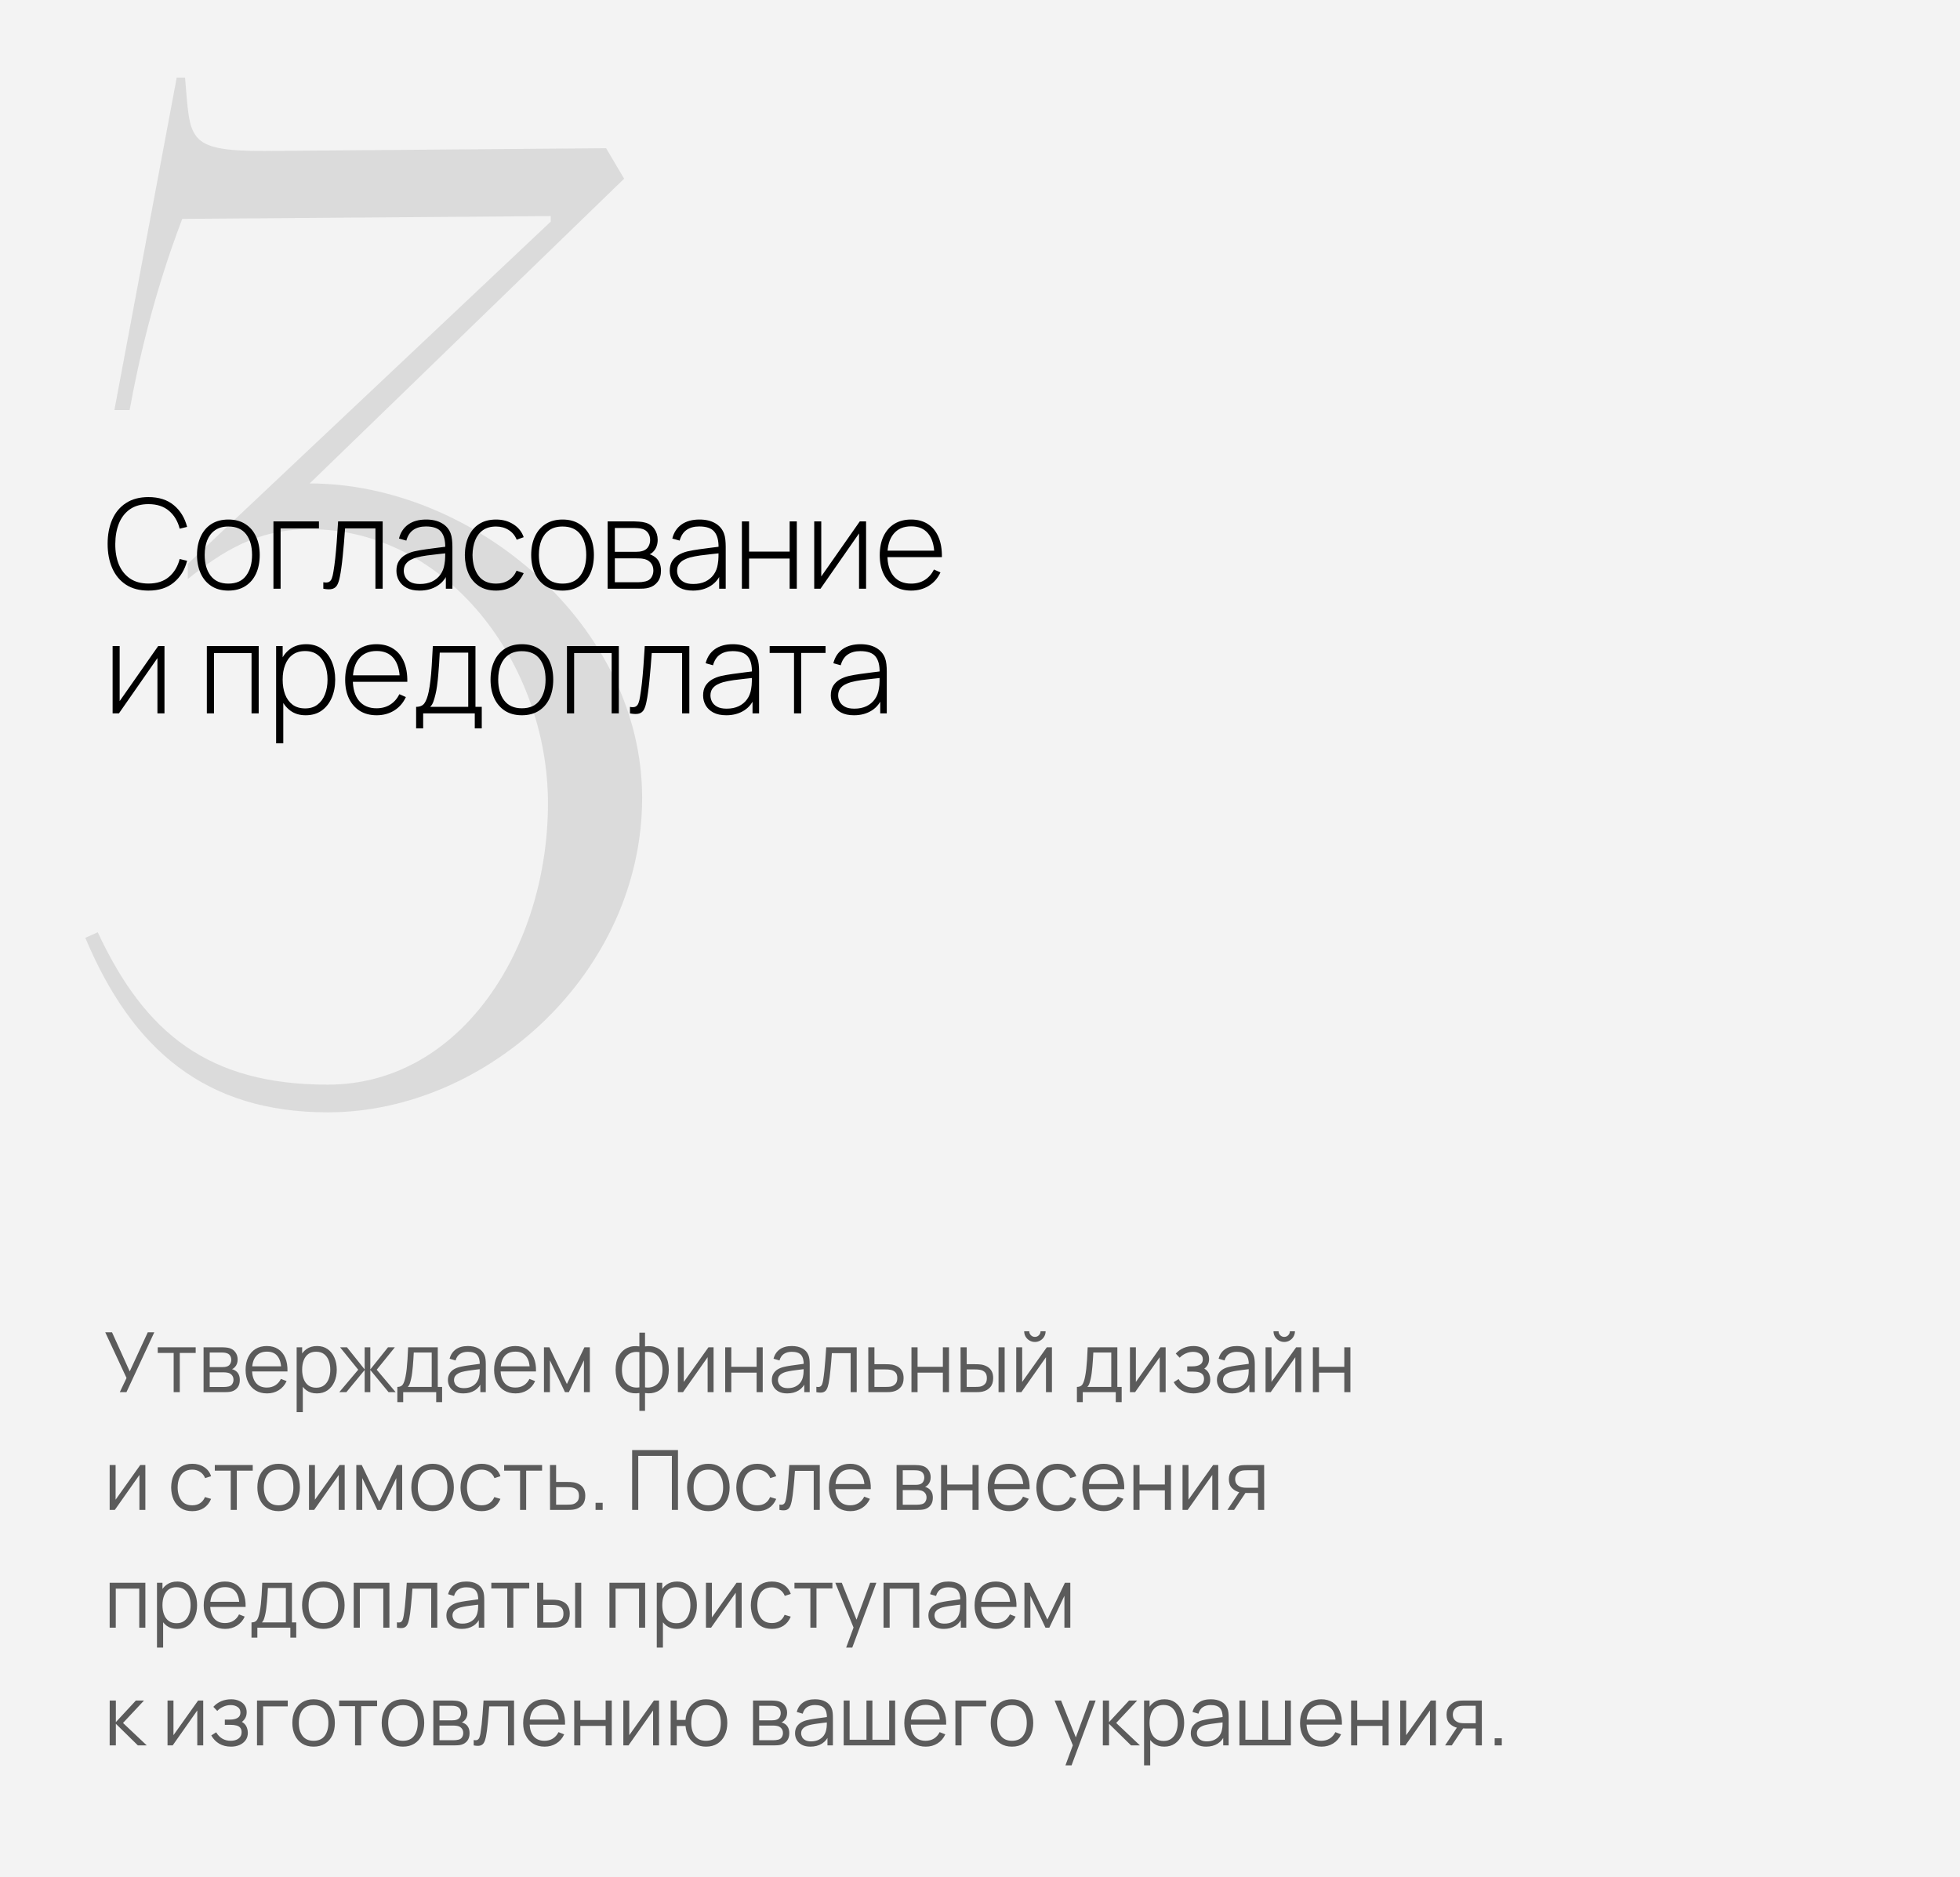
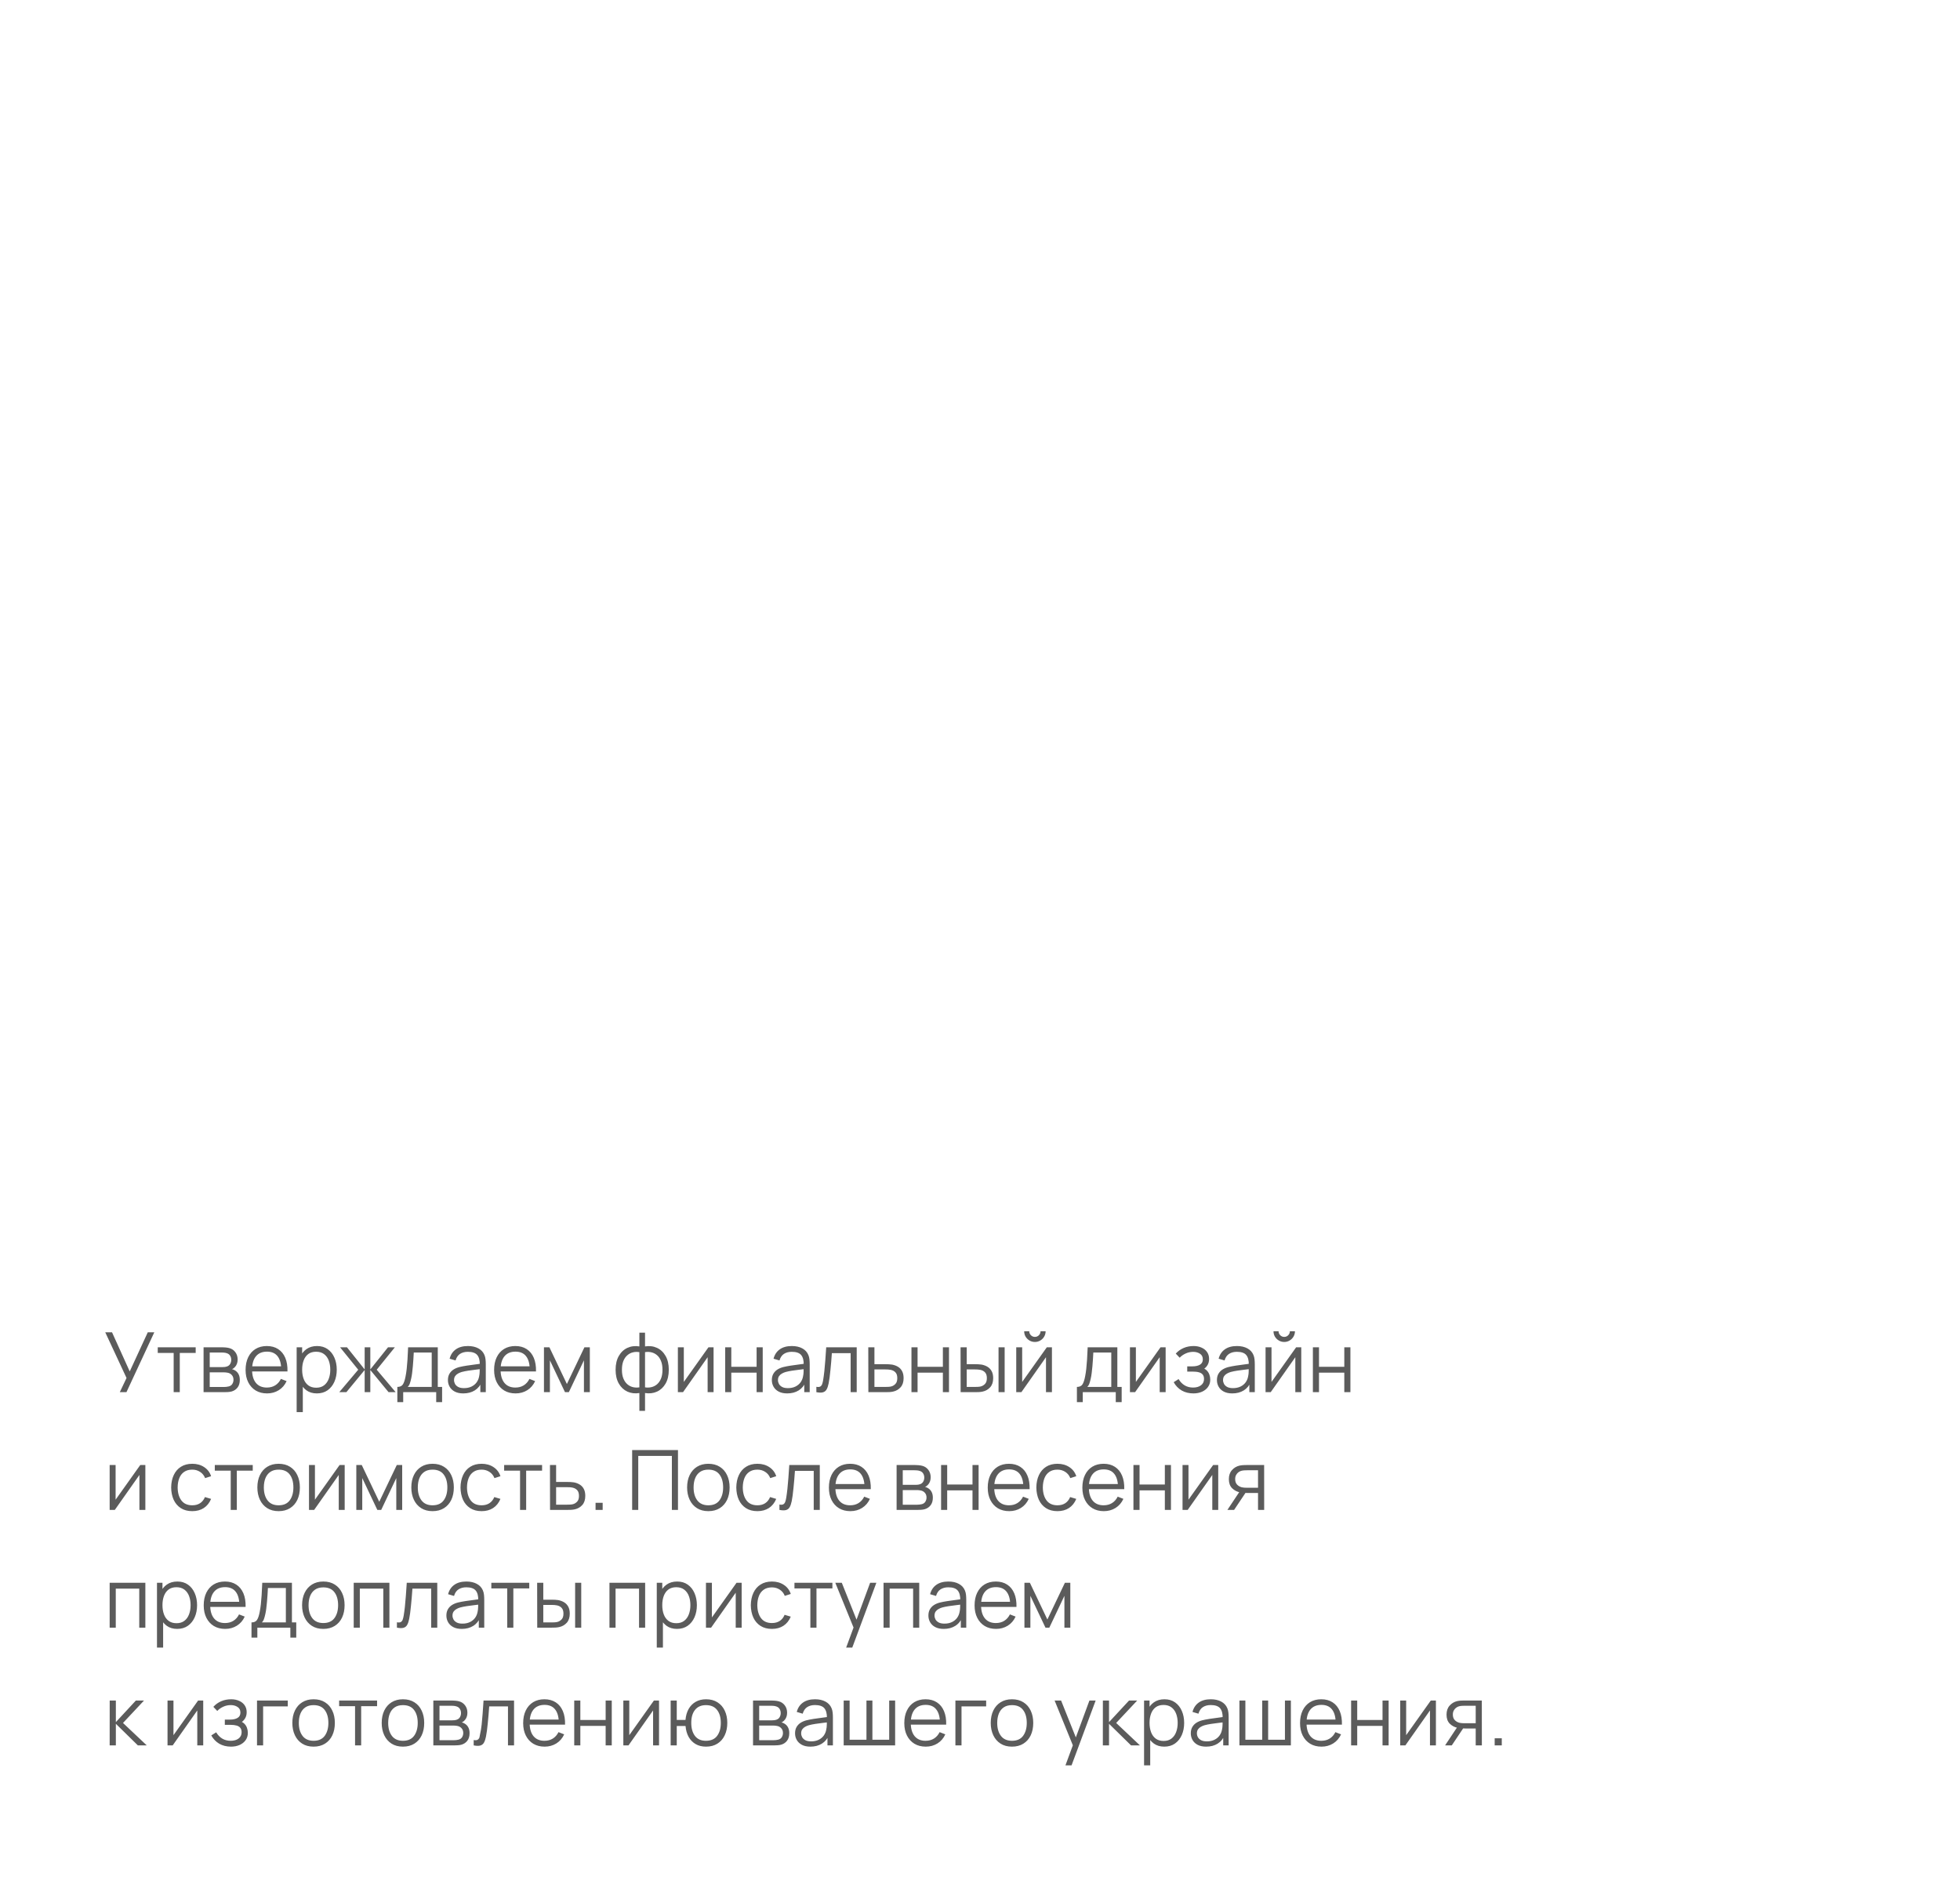
<svg xmlns="http://www.w3.org/2000/svg" width="283" height="271" viewBox="0 0 283 271" fill="none">
-   <rect width="283" height="271" fill="#F3F3F3" />
-   <path d="M17.298 201L18.27 198.954L15.198 192.36H16.176L18.732 198.006L21.336 192.36H22.278L18.258 201H17.298ZM25.075 201V195.336H22.777V194.52H28.255V195.336H25.957V201H25.075ZM29.393 201V194.52H32.063C32.199 194.52 32.363 194.528 32.555 194.544C32.751 194.56 32.933 194.59 33.101 194.634C33.465 194.73 33.757 194.926 33.977 195.222C34.201 195.518 34.313 195.874 34.313 196.29C34.313 196.522 34.277 196.73 34.205 196.914C34.137 197.094 34.039 197.25 33.911 197.382C33.851 197.45 33.785 197.51 33.713 197.562C33.641 197.61 33.571 197.65 33.503 197.682C33.631 197.706 33.769 197.762 33.917 197.85C34.149 197.986 34.325 198.17 34.445 198.402C34.565 198.63 34.625 198.908 34.625 199.236C34.625 199.68 34.519 200.042 34.307 200.322C34.095 200.602 33.811 200.794 33.455 200.898C33.295 200.942 33.121 200.97 32.933 200.982C32.749 200.994 32.575 201 32.411 201H29.393ZM30.281 200.25H32.369C32.453 200.25 32.559 200.244 32.687 200.232C32.815 200.216 32.929 200.196 33.029 200.172C33.265 200.112 33.437 199.992 33.545 199.812C33.657 199.628 33.713 199.428 33.713 199.212C33.713 198.928 33.629 198.696 33.461 198.516C33.297 198.332 33.077 198.22 32.801 198.18C32.709 198.16 32.613 198.148 32.513 198.144C32.413 198.14 32.323 198.138 32.243 198.138H30.281V200.25ZM30.281 197.382H32.093C32.197 197.382 32.313 197.376 32.441 197.364C32.573 197.348 32.687 197.322 32.783 197.286C32.991 197.214 33.143 197.09 33.239 196.914C33.339 196.738 33.389 196.546 33.389 196.338C33.389 196.11 33.335 195.91 33.227 195.738C33.123 195.566 32.965 195.446 32.753 195.378C32.609 195.326 32.453 195.296 32.285 195.288C32.121 195.28 32.017 195.276 31.973 195.276H30.281V197.382ZM38.562 201.18C37.931 201.18 37.383 201.04 36.919 200.76C36.459 200.48 36.1 200.086 35.844 199.578C35.589 199.07 35.461 198.474 35.461 197.79C35.461 197.082 35.587 196.47 35.839 195.954C36.09 195.438 36.444 195.04 36.901 194.76C37.361 194.48 37.903 194.34 38.526 194.34C39.166 194.34 39.712 194.488 40.164 194.784C40.617 195.076 40.959 195.496 41.191 196.044C41.422 196.592 41.529 197.246 41.508 198.006H40.608V197.694C40.593 196.854 40.41 196.22 40.062 195.792C39.718 195.364 39.215 195.15 38.55 195.15C37.855 195.15 37.321 195.376 36.949 195.828C36.581 196.28 36.397 196.924 36.397 197.76C36.397 198.576 36.581 199.21 36.949 199.662C37.321 200.11 37.846 200.334 38.526 200.334C38.99 200.334 39.395 200.228 39.739 200.016C40.087 199.8 40.361 199.49 40.56 199.086L41.383 199.404C41.127 199.968 40.748 200.406 40.248 200.718C39.752 201.026 39.191 201.18 38.562 201.18ZM36.084 198.006V197.268H41.035V198.006H36.084ZM45.75 201.18C45.154 201.18 44.65 201.03 44.238 200.73C43.826 200.426 43.514 200.016 43.302 199.5C43.09 198.98 42.984 198.398 42.984 197.754C42.984 197.098 43.09 196.514 43.302 196.002C43.518 195.486 43.834 195.08 44.25 194.784C44.666 194.488 45.178 194.34 45.786 194.34C46.378 194.34 46.886 194.49 47.31 194.79C47.734 195.09 48.058 195.498 48.282 196.014C48.51 196.53 48.624 197.11 48.624 197.754C48.624 198.402 48.51 198.984 48.282 199.5C48.054 200.016 47.726 200.426 47.298 200.73C46.87 201.03 46.354 201.18 45.75 201.18ZM42.834 203.88V194.52H43.626V199.398H43.722V203.88H42.834ZM45.66 200.358C46.112 200.358 46.488 200.244 46.788 200.016C47.088 199.788 47.312 199.478 47.46 199.086C47.612 198.69 47.688 198.246 47.688 197.754C47.688 197.266 47.614 196.826 47.466 196.434C47.318 196.042 47.092 195.732 46.788 195.504C46.488 195.276 46.106 195.162 45.642 195.162C45.19 195.162 44.814 195.272 44.514 195.492C44.218 195.712 43.996 196.018 43.848 196.41C43.7 196.798 43.626 197.246 43.626 197.754C43.626 198.254 43.7 198.702 43.848 199.098C43.996 199.49 44.22 199.798 44.52 200.022C44.82 200.246 45.2 200.358 45.66 200.358ZM48.987 201L51.723 197.76L49.101 194.52H50.097L52.653 197.718V194.52H53.469V197.718L56.025 194.52H57.015L54.393 197.76L57.129 201H56.103L53.469 197.802V201H52.653V197.802L50.013 201H48.987ZM57.372 202.44V200.244C57.74 200.244 58.004 200.126 58.164 199.89C58.324 199.65 58.454 199.268 58.554 198.744C58.622 198.404 58.678 198.038 58.722 197.646C58.766 197.254 58.804 196.806 58.836 196.302C58.868 195.794 58.898 195.2 58.926 194.52H63.21V200.244H63.834V202.44H62.982V201H58.218V202.44H57.372ZM58.866 200.244H62.334V195.276H59.742C59.73 195.58 59.712 195.902 59.688 196.242C59.668 196.582 59.642 196.922 59.61 197.262C59.582 197.602 59.548 197.922 59.508 198.222C59.472 198.518 59.428 198.778 59.376 199.002C59.316 199.29 59.25 199.536 59.178 199.74C59.11 199.944 59.006 200.112 58.866 200.244ZM66.889 201.18C66.401 201.18 65.991 201.092 65.659 200.916C65.331 200.74 65.085 200.506 64.921 200.214C64.757 199.922 64.675 199.604 64.675 199.26C64.675 198.908 64.745 198.608 64.885 198.36C65.029 198.108 65.223 197.902 65.467 197.742C65.715 197.582 66.001 197.46 66.325 197.376C66.653 197.296 67.015 197.226 67.411 197.166C67.811 197.102 68.201 197.048 68.581 197.004C68.965 196.956 69.301 196.91 69.589 196.866L69.277 197.058C69.289 196.418 69.165 195.944 68.905 195.636C68.645 195.328 68.193 195.174 67.549 195.174C67.105 195.174 66.729 195.274 66.421 195.474C66.117 195.674 65.903 195.99 65.779 196.422L64.921 196.17C65.069 195.59 65.367 195.14 65.815 194.82C66.263 194.5 66.845 194.34 67.561 194.34C68.153 194.34 68.655 194.452 69.067 194.676C69.483 194.896 69.777 195.216 69.949 195.636C70.029 195.824 70.081 196.034 70.105 196.266C70.129 196.498 70.141 196.734 70.141 196.974V201H69.355V199.374L69.583 199.47C69.363 200.026 69.021 200.45 68.557 200.742C68.093 201.034 67.537 201.18 66.889 201.18ZM66.991 200.418C67.403 200.418 67.763 200.344 68.071 200.196C68.379 200.048 68.627 199.846 68.815 199.59C69.003 199.33 69.125 199.038 69.181 198.714C69.229 198.506 69.255 198.278 69.259 198.03C69.263 197.778 69.265 197.59 69.265 197.466L69.601 197.64C69.301 197.68 68.975 197.72 68.623 197.76C68.275 197.8 67.931 197.846 67.591 197.898C67.255 197.95 66.951 198.012 66.679 198.084C66.495 198.136 66.317 198.21 66.145 198.306C65.973 198.398 65.831 198.522 65.719 198.678C65.611 198.834 65.557 199.028 65.557 199.26C65.557 199.448 65.603 199.63 65.695 199.806C65.791 199.982 65.943 200.128 66.151 200.244C66.363 200.36 66.643 200.418 66.991 200.418ZM74.445 201.18C73.813 201.18 73.265 201.04 72.801 200.76C72.341 200.48 71.983 200.086 71.727 199.578C71.471 199.07 71.343 198.474 71.343 197.79C71.343 197.082 71.469 196.47 71.721 195.954C71.973 195.438 72.327 195.04 72.783 194.76C73.243 194.48 73.785 194.34 74.409 194.34C75.049 194.34 75.595 194.488 76.047 194.784C76.499 195.076 76.841 195.496 77.073 196.044C77.305 196.592 77.411 197.246 77.391 198.006H76.491V197.694C76.475 196.854 76.293 196.22 75.945 195.792C75.601 195.364 75.097 195.15 74.433 195.15C73.737 195.15 73.203 195.376 72.831 195.828C72.463 196.28 72.279 196.924 72.279 197.76C72.279 198.576 72.463 199.21 72.831 199.662C73.203 200.11 73.729 200.334 74.409 200.334C74.873 200.334 75.277 200.228 75.621 200.016C75.969 199.8 76.243 199.49 76.443 199.086L77.265 199.404C77.009 199.968 76.631 200.406 76.131 200.718C75.635 201.026 75.073 201.18 74.445 201.18ZM71.967 198.006V197.268H76.917V198.006H71.967ZM78.541 201V194.52H79.327L81.853 199.824L84.385 194.52H85.165V201H84.313V196.404L82.135 201H81.577L79.399 196.404V201H78.541ZM92.318 203.7V201.126C91.686 201.226 91.11 201.158 90.59 200.922C90.07 200.682 89.656 200.294 89.348 199.758C89.04 199.222 88.886 198.558 88.886 197.766C88.886 196.974 89.04 196.31 89.348 195.774C89.656 195.234 90.07 194.844 90.59 194.604C91.11 194.364 91.686 194.294 92.318 194.394V192.408H93.134V194.394C93.766 194.294 94.342 194.364 94.862 194.604C95.382 194.844 95.796 195.234 96.104 195.774C96.412 196.31 96.566 196.974 96.566 197.766C96.566 198.558 96.412 199.222 96.104 199.758C95.796 200.294 95.382 200.682 94.862 200.922C94.342 201.158 93.766 201.226 93.134 201.126V203.7H92.318ZM92.318 200.304V195.222C91.994 195.166 91.682 195.176 91.382 195.252C91.082 195.324 90.812 195.466 90.572 195.678C90.332 195.886 90.142 196.164 90.002 196.512C89.866 196.856 89.798 197.274 89.798 197.766C89.798 198.258 89.868 198.678 90.008 199.026C90.148 199.37 90.338 199.646 90.578 199.854C90.818 200.062 91.088 200.202 91.388 200.274C91.688 200.346 91.998 200.356 92.318 200.304ZM93.134 200.304C93.454 200.356 93.764 200.346 94.064 200.274C94.364 200.202 94.634 200.064 94.874 199.86C95.114 199.652 95.304 199.376 95.444 199.032C95.584 198.684 95.654 198.262 95.654 197.766C95.654 197.27 95.584 196.85 95.444 196.506C95.308 196.158 95.12 195.88 94.88 195.672C94.64 195.464 94.37 195.324 94.07 195.252C93.77 195.176 93.458 195.166 93.134 195.222V200.304ZM103.031 194.52V201H102.173V195.954L98.621 201H97.877V194.52H98.735V199.524L102.293 194.52H103.031ZM104.709 201V194.52H105.591V197.334H109.245V194.52H110.127V201H109.245V198.18H105.591V201H104.709ZM113.659 201.18C113.171 201.18 112.761 201.092 112.429 200.916C112.101 200.74 111.855 200.506 111.691 200.214C111.527 199.922 111.445 199.604 111.445 199.26C111.445 198.908 111.515 198.608 111.655 198.36C111.799 198.108 111.993 197.902 112.237 197.742C112.485 197.582 112.771 197.46 113.095 197.376C113.423 197.296 113.785 197.226 114.181 197.166C114.581 197.102 114.971 197.048 115.351 197.004C115.735 196.956 116.071 196.91 116.359 196.866L116.047 197.058C116.059 196.418 115.935 195.944 115.675 195.636C115.415 195.328 114.963 195.174 114.319 195.174C113.875 195.174 113.499 195.274 113.191 195.474C112.887 195.674 112.673 195.99 112.549 196.422L111.691 196.17C111.839 195.59 112.137 195.14 112.585 194.82C113.033 194.5 113.615 194.34 114.331 194.34C114.923 194.34 115.425 194.452 115.837 194.676C116.253 194.896 116.547 195.216 116.719 195.636C116.799 195.824 116.851 196.034 116.875 196.266C116.899 196.498 116.911 196.734 116.911 196.974V201H116.125V199.374L116.353 199.47C116.133 200.026 115.791 200.45 115.327 200.742C114.863 201.034 114.307 201.18 113.659 201.18ZM113.761 200.418C114.173 200.418 114.533 200.344 114.841 200.196C115.149 200.048 115.397 199.846 115.585 199.59C115.773 199.33 115.895 199.038 115.951 198.714C115.999 198.506 116.025 198.278 116.029 198.03C116.033 197.778 116.035 197.59 116.035 197.466L116.371 197.64C116.071 197.68 115.745 197.72 115.393 197.76C115.045 197.8 114.701 197.846 114.361 197.898C114.025 197.95 113.721 198.012 113.449 198.084C113.265 198.136 113.087 198.21 112.915 198.306C112.743 198.398 112.601 198.522 112.489 198.678C112.381 198.834 112.327 199.028 112.327 199.26C112.327 199.448 112.373 199.63 112.465 199.806C112.561 199.982 112.713 200.128 112.921 200.244C113.133 200.36 113.413 200.418 113.761 200.418ZM117.873 201V200.226C118.113 200.27 118.295 200.26 118.419 200.196C118.547 200.128 118.641 200.016 118.701 199.86C118.761 199.7 118.811 199.502 118.851 199.266C118.915 198.874 118.973 198.442 119.025 197.97C119.077 197.498 119.123 196.978 119.163 196.41C119.207 195.838 119.251 195.208 119.295 194.52H123.699V201H122.823V195.366H120.111C120.083 195.79 120.051 196.212 120.015 196.632C119.979 197.052 119.941 197.456 119.901 197.844C119.865 198.228 119.825 198.582 119.781 198.906C119.737 199.23 119.691 199.51 119.643 199.746C119.571 200.102 119.475 200.386 119.355 200.598C119.239 200.81 119.065 200.95 118.833 201.018C118.601 201.086 118.281 201.08 117.873 201ZM125.381 201L125.369 194.52H126.257V196.962H127.775C127.963 196.962 128.147 196.966 128.327 196.974C128.511 196.982 128.673 196.998 128.813 197.022C129.133 197.082 129.417 197.188 129.665 197.34C129.917 197.492 130.113 197.702 130.253 197.97C130.397 198.238 130.469 198.574 130.469 198.978C130.469 199.534 130.325 199.972 130.037 200.292C129.753 200.612 129.393 200.82 128.957 200.916C128.793 200.952 128.615 200.976 128.423 200.988C128.231 200.996 128.041 201 127.853 201H125.381ZM126.257 200.244H127.817C127.953 200.244 128.105 200.24 128.273 200.232C128.441 200.224 128.589 200.202 128.717 200.166C128.929 200.106 129.121 199.986 129.293 199.806C129.469 199.622 129.557 199.346 129.557 198.978C129.557 198.614 129.473 198.34 129.305 198.156C129.137 197.968 128.913 197.844 128.633 197.784C128.509 197.756 128.375 197.738 128.231 197.73C128.087 197.722 127.949 197.718 127.817 197.718H126.257V200.244ZM131.604 201V194.52H132.486V197.334H136.14V194.52H137.022V201H136.14V198.18H132.486V201H131.604ZM138.705 201L138.693 194.52H139.581V196.962H140.709C140.897 196.962 141.081 196.966 141.261 196.974C141.441 196.982 141.603 196.998 141.747 197.022C142.067 197.086 142.351 197.194 142.599 197.346C142.847 197.498 143.043 197.708 143.187 197.976C143.331 198.24 143.403 198.574 143.403 198.978C143.403 199.534 143.259 199.972 142.971 200.292C142.683 200.612 142.321 200.82 141.885 200.916C141.721 200.952 141.543 200.976 141.351 200.988C141.159 200.996 140.971 201 140.787 201H138.705ZM139.581 200.244H140.751C140.883 200.244 141.033 200.24 141.201 200.232C141.369 200.224 141.517 200.202 141.645 200.166C141.861 200.106 142.055 199.986 142.227 199.806C142.403 199.622 142.491 199.346 142.491 198.978C142.491 198.614 142.407 198.34 142.239 198.156C142.071 197.968 141.847 197.844 141.567 197.784C141.439 197.756 141.303 197.738 141.159 197.73C141.019 197.722 140.883 197.718 140.751 197.718H139.581V200.244ZM144.177 201V194.52H145.059V201H144.177ZM149.426 193.752C149.142 193.752 148.882 193.682 148.646 193.542C148.41 193.402 148.222 193.216 148.082 192.984C147.946 192.748 147.878 192.488 147.878 192.204H148.61C148.61 192.428 148.69 192.62 148.85 192.78C149.01 192.94 149.202 193.02 149.426 193.02C149.654 193.02 149.846 192.94 150.002 192.78C150.162 192.62 150.242 192.428 150.242 192.204H150.974C150.974 192.488 150.904 192.748 150.764 192.984C150.628 193.216 150.442 193.402 150.206 193.542C149.97 193.682 149.71 193.752 149.426 193.752ZM151.886 194.52V201H151.028V195.954L147.476 201H146.732V194.52H147.59V199.524L151.148 194.52H151.886ZM155.493 202.44V200.244C155.861 200.244 156.125 200.126 156.285 199.89C156.445 199.65 156.575 199.268 156.675 198.744C156.743 198.404 156.799 198.038 156.843 197.646C156.887 197.254 156.925 196.806 156.957 196.302C156.989 195.794 157.019 195.2 157.047 194.52H161.331V200.244H161.955V202.44H161.103V201H156.339V202.44H155.493ZM156.987 200.244H160.455V195.276H157.863C157.851 195.58 157.833 195.902 157.809 196.242C157.789 196.582 157.763 196.922 157.731 197.262C157.703 197.602 157.669 197.922 157.629 198.222C157.593 198.518 157.549 198.778 157.497 199.002C157.437 199.29 157.371 199.536 157.299 199.74C157.231 199.944 157.127 200.112 156.987 200.244ZM168.304 194.52V201H167.446V195.954L163.894 201H163.15V194.52H164.008V199.524L167.566 194.52H168.304ZM172.322 201.18C171.67 201.18 171.1 201.038 170.612 200.754C170.128 200.466 169.746 200.068 169.466 199.56L170.174 199.11C170.41 199.51 170.704 199.814 171.056 200.022C171.408 200.23 171.812 200.334 172.268 200.334C172.744 200.334 173.126 200.224 173.414 200.004C173.702 199.784 173.846 199.482 173.846 199.098C173.846 198.834 173.784 198.624 173.66 198.468C173.54 198.312 173.356 198.2 173.108 198.132C172.864 198.064 172.558 198.03 172.19 198.03H171.422V197.274H172.178C172.626 197.274 172.986 197.194 173.258 197.034C173.534 196.87 173.672 196.614 173.672 196.266C173.672 195.898 173.534 195.626 173.258 195.45C172.986 195.27 172.66 195.18 172.28 195.18C171.896 195.18 171.532 195.26 171.188 195.42C170.848 195.576 170.562 195.778 170.33 196.026L169.766 195.432C170.09 195.076 170.468 194.806 170.9 194.622C171.336 194.434 171.818 194.34 172.346 194.34C172.762 194.34 173.138 194.414 173.474 194.562C173.814 194.706 174.082 194.918 174.278 195.198C174.478 195.478 174.578 195.814 174.578 196.206C174.578 196.574 174.488 196.892 174.308 197.16C174.132 197.428 173.882 197.65 173.558 197.826L173.51 197.496C173.79 197.548 174.022 197.66 174.206 197.832C174.39 198.004 174.526 198.21 174.614 198.45C174.702 198.69 174.746 198.934 174.746 199.182C174.746 199.594 174.638 199.95 174.422 200.25C174.21 200.546 173.92 200.776 173.552 200.94C173.188 201.1 172.778 201.18 172.322 201.18ZM177.924 201.18C177.436 201.18 177.026 201.092 176.694 200.916C176.366 200.74 176.12 200.506 175.956 200.214C175.792 199.922 175.71 199.604 175.71 199.26C175.71 198.908 175.78 198.608 175.92 198.36C176.064 198.108 176.258 197.902 176.502 197.742C176.75 197.582 177.036 197.46 177.36 197.376C177.688 197.296 178.05 197.226 178.446 197.166C178.846 197.102 179.236 197.048 179.616 197.004C180 196.956 180.336 196.91 180.624 196.866L180.312 197.058C180.324 196.418 180.2 195.944 179.94 195.636C179.68 195.328 179.228 195.174 178.584 195.174C178.14 195.174 177.764 195.274 177.456 195.474C177.152 195.674 176.938 195.99 176.814 196.422L175.956 196.17C176.104 195.59 176.402 195.14 176.85 194.82C177.298 194.5 177.88 194.34 178.596 194.34C179.188 194.34 179.69 194.452 180.102 194.676C180.518 194.896 180.812 195.216 180.984 195.636C181.064 195.824 181.116 196.034 181.14 196.266C181.164 196.498 181.176 196.734 181.176 196.974V201H180.39V199.374L180.618 199.47C180.398 200.026 180.056 200.45 179.592 200.742C179.128 201.034 178.572 201.18 177.924 201.18ZM178.026 200.418C178.438 200.418 178.798 200.344 179.106 200.196C179.414 200.048 179.662 199.846 179.85 199.59C180.038 199.33 180.16 199.038 180.216 198.714C180.264 198.506 180.29 198.278 180.294 198.03C180.298 197.778 180.3 197.59 180.3 197.466L180.636 197.64C180.336 197.68 180.01 197.72 179.658 197.76C179.31 197.8 178.966 197.846 178.626 197.898C178.29 197.95 177.986 198.012 177.714 198.084C177.53 198.136 177.352 198.21 177.18 198.306C177.008 198.398 176.866 198.522 176.754 198.678C176.646 198.834 176.592 199.028 176.592 199.26C176.592 199.448 176.638 199.63 176.73 199.806C176.826 199.982 176.978 200.128 177.186 200.244C177.398 200.36 177.678 200.418 178.026 200.418ZM185.426 193.752C185.142 193.752 184.882 193.682 184.646 193.542C184.41 193.402 184.222 193.216 184.082 192.984C183.946 192.748 183.878 192.488 183.878 192.204H184.61C184.61 192.428 184.69 192.62 184.85 192.78C185.01 192.94 185.202 193.02 185.426 193.02C185.654 193.02 185.846 192.94 186.002 192.78C186.162 192.62 186.242 192.428 186.242 192.204H186.974C186.974 192.488 186.904 192.748 186.764 192.984C186.628 193.216 186.442 193.402 186.206 193.542C185.97 193.682 185.71 193.752 185.426 193.752ZM187.886 194.52V201H187.028V195.954L183.476 201H182.732V194.52H183.59V199.524L187.148 194.52H187.886ZM189.564 201V194.52H190.446V197.334H194.1V194.52H194.982V201H194.1V198.18H190.446V201H189.564ZM20.988 211.52V218H20.13V212.954L16.578 218H15.834V211.52H16.692V216.524L20.25 211.52H20.988ZM27.762 218.18C27.11 218.18 26.558 218.034 26.106 217.742C25.654 217.45 25.31 217.048 25.074 216.536C24.842 216.02 24.722 215.428 24.714 214.76C24.722 214.08 24.846 213.484 25.086 212.972C25.326 212.456 25.672 212.056 26.124 211.772C26.576 211.484 27.124 211.34 27.768 211.34C28.424 211.34 28.994 211.5 29.478 211.82C29.966 212.14 30.3 212.578 30.48 213.134L29.616 213.41C29.464 213.022 29.222 212.722 28.89 212.51C28.562 212.294 28.186 212.186 27.762 212.186C27.286 212.186 26.892 212.296 26.58 212.516C26.268 212.732 26.036 213.034 25.884 213.422C25.732 213.81 25.654 214.256 25.65 214.76C25.658 215.536 25.838 216.16 26.19 216.632C26.542 217.1 27.066 217.334 27.762 217.334C28.202 217.334 28.576 217.234 28.884 217.034C29.196 216.83 29.432 216.534 29.592 216.146L30.48 216.41C30.24 216.986 29.888 217.426 29.424 217.73C28.96 218.03 28.406 218.18 27.762 218.18ZM33.313 218V212.336H31.015V211.52H36.493V212.336H34.195V218H33.313ZM40.226 218.18C39.582 218.18 39.032 218.034 38.576 217.742C38.12 217.45 37.77 217.046 37.526 216.53C37.282 216.014 37.16 215.422 37.16 214.754C37.16 214.074 37.284 213.478 37.532 212.966C37.78 212.454 38.132 212.056 38.588 211.772C39.048 211.484 39.594 211.34 40.226 211.34C40.874 211.34 41.426 211.486 41.882 211.778C42.342 212.066 42.692 212.468 42.932 212.984C43.176 213.496 43.298 214.086 43.298 214.754C43.298 215.434 43.176 216.032 42.932 216.548C42.688 217.06 42.336 217.46 41.876 217.748C41.416 218.036 40.866 218.18 40.226 218.18ZM40.226 217.334C40.946 217.334 41.482 217.096 41.834 216.62C42.186 216.14 42.362 215.518 42.362 214.754C42.362 213.97 42.184 213.346 41.828 212.882C41.476 212.418 40.942 212.186 40.226 212.186C39.742 212.186 39.342 212.296 39.026 212.516C38.714 212.732 38.48 213.034 38.324 213.422C38.172 213.806 38.096 214.25 38.096 214.754C38.096 215.534 38.276 216.16 38.636 216.632C38.996 217.1 39.526 217.334 40.226 217.334ZM49.769 211.52V218H48.911V212.954L45.359 218H44.615V211.52H45.473V216.524L49.031 211.52H49.769ZM51.447 218V211.52H52.233L54.759 216.824L57.291 211.52H58.071V218H57.219V213.404L55.041 218H54.483L52.305 213.404V218H51.447ZM62.456 218.18C61.812 218.18 61.262 218.034 60.806 217.742C60.35 217.45 60 217.046 59.756 216.53C59.512 216.014 59.39 215.422 59.39 214.754C59.39 214.074 59.514 213.478 59.762 212.966C60.01 212.454 60.362 212.056 60.818 211.772C61.278 211.484 61.824 211.34 62.456 211.34C63.104 211.34 63.656 211.486 64.112 211.778C64.572 212.066 64.922 212.468 65.162 212.984C65.406 213.496 65.528 214.086 65.528 214.754C65.528 215.434 65.406 216.032 65.162 216.548C64.918 217.06 64.566 217.46 64.106 217.748C63.646 218.036 63.096 218.18 62.456 218.18ZM62.456 217.334C63.176 217.334 63.712 217.096 64.064 216.62C64.416 216.14 64.592 215.518 64.592 214.754C64.592 213.97 64.414 213.346 64.058 212.882C63.706 212.418 63.172 212.186 62.456 212.186C61.972 212.186 61.572 212.296 61.256 212.516C60.944 212.732 60.71 213.034 60.554 213.422C60.402 213.806 60.326 214.25 60.326 214.754C60.326 215.534 60.506 216.16 60.866 216.632C61.226 217.1 61.756 217.334 62.456 217.334ZM69.54 218.18C68.888 218.18 68.336 218.034 67.884 217.742C67.432 217.45 67.088 217.048 66.852 216.536C66.62 216.02 66.5 215.428 66.492 214.76C66.5 214.08 66.624 213.484 66.864 212.972C67.104 212.456 67.45 212.056 67.902 211.772C68.354 211.484 68.902 211.34 69.546 211.34C70.202 211.34 70.772 211.5 71.256 211.82C71.744 212.14 72.078 212.578 72.258 213.134L71.394 213.41C71.242 213.022 71 212.722 70.668 212.51C70.34 212.294 69.964 212.186 69.54 212.186C69.064 212.186 68.67 212.296 68.358 212.516C68.046 212.732 67.814 213.034 67.662 213.422C67.51 213.81 67.432 214.256 67.428 214.76C67.436 215.536 67.616 216.16 67.968 216.632C68.32 217.1 68.844 217.334 69.54 217.334C69.98 217.334 70.354 217.234 70.662 217.034C70.974 216.83 71.21 216.534 71.37 216.146L72.258 216.41C72.018 216.986 71.666 217.426 71.202 217.73C70.738 218.03 70.184 218.18 69.54 218.18ZM75.09 218V212.336H72.792V211.52H78.27V212.336H75.972V218H75.09ZM79.42 218L79.408 211.52H80.296V213.962H81.814C82.002 213.962 82.186 213.966 82.366 213.974C82.55 213.982 82.712 213.998 82.852 214.022C83.172 214.082 83.456 214.188 83.704 214.34C83.956 214.492 84.152 214.702 84.292 214.97C84.436 215.238 84.508 215.574 84.508 215.978C84.508 216.534 84.364 216.972 84.076 217.292C83.792 217.612 83.432 217.82 82.996 217.916C82.832 217.952 82.654 217.976 82.462 217.988C82.27 217.996 82.08 218 81.892 218H79.42ZM80.296 217.244H81.856C81.992 217.244 82.144 217.24 82.312 217.232C82.48 217.224 82.628 217.202 82.756 217.166C82.968 217.106 83.16 216.986 83.332 216.806C83.508 216.622 83.596 216.346 83.596 215.978C83.596 215.614 83.512 215.34 83.344 215.156C83.176 214.968 82.952 214.844 82.672 214.784C82.548 214.756 82.414 214.738 82.27 214.73C82.126 214.722 81.988 214.718 81.856 214.718H80.296V217.244ZM85.992 218V216.974H87.018V218H85.992ZM91.274 218V209.36H97.892V218H97.01V210.206H92.156V218H91.274ZM102.276 218.18C101.632 218.18 101.082 218.034 100.626 217.742C100.17 217.45 99.82 217.046 99.576 216.53C99.332 216.014 99.21 215.422 99.21 214.754C99.21 214.074 99.335 213.478 99.582 212.966C99.831 212.454 100.182 212.056 100.638 211.772C101.098 211.484 101.644 211.34 102.276 211.34C102.924 211.34 103.476 211.486 103.932 211.778C104.392 212.066 104.742 212.468 104.982 212.984C105.226 213.496 105.348 214.086 105.348 214.754C105.348 215.434 105.226 216.032 104.982 216.548C104.738 217.06 104.386 217.46 103.926 217.748C103.466 218.036 102.916 218.18 102.276 218.18ZM102.276 217.334C102.996 217.334 103.532 217.096 103.884 216.62C104.236 216.14 104.412 215.518 104.412 214.754C104.412 213.97 104.234 213.346 103.878 212.882C103.526 212.418 102.992 212.186 102.276 212.186C101.792 212.186 101.392 212.296 101.076 212.516C100.764 212.732 100.53 213.034 100.374 213.422C100.222 213.806 100.146 214.25 100.146 214.754C100.146 215.534 100.326 216.16 100.686 216.632C101.046 217.1 101.576 217.334 102.276 217.334ZM109.36 218.18C108.708 218.18 108.156 218.034 107.704 217.742C107.252 217.45 106.908 217.048 106.672 216.536C106.44 216.02 106.32 215.428 106.312 214.76C106.32 214.08 106.444 213.484 106.684 212.972C106.924 212.456 107.27 212.056 107.722 211.772C108.174 211.484 108.722 211.34 109.366 211.34C110.022 211.34 110.592 211.5 111.076 211.82C111.564 212.14 111.898 212.578 112.078 213.134L111.214 213.41C111.062 213.022 110.82 212.722 110.488 212.51C110.16 212.294 109.784 212.186 109.36 212.186C108.884 212.186 108.49 212.296 108.178 212.516C107.866 212.732 107.634 213.034 107.482 213.422C107.33 213.81 107.252 214.256 107.248 214.76C107.256 215.536 107.436 216.16 107.788 216.632C108.14 217.1 108.664 217.334 109.36 217.334C109.8 217.334 110.174 217.234 110.482 217.034C110.794 216.83 111.03 216.534 111.19 216.146L112.078 216.41C111.838 216.986 111.486 217.426 111.022 217.73C110.558 218.03 110.004 218.18 109.36 218.18ZM112.541 218V217.226C112.781 217.27 112.963 217.26 113.087 217.196C113.215 217.128 113.309 217.016 113.369 216.86C113.429 216.7 113.479 216.502 113.519 216.266C113.583 215.874 113.641 215.442 113.693 214.97C113.745 214.498 113.791 213.978 113.831 213.41C113.875 212.838 113.919 212.208 113.963 211.52H118.367V218H117.491V212.366H114.779C114.751 212.79 114.719 213.212 114.683 213.632C114.647 214.052 114.609 214.456 114.569 214.844C114.533 215.228 114.493 215.582 114.449 215.906C114.405 216.23 114.359 216.51 114.311 216.746C114.239 217.102 114.143 217.386 114.023 217.598C113.907 217.81 113.733 217.95 113.501 218.018C113.269 218.086 112.949 218.08 112.541 218ZM122.785 218.18C122.153 218.18 121.605 218.04 121.141 217.76C120.681 217.48 120.323 217.086 120.067 216.578C119.811 216.07 119.683 215.474 119.683 214.79C119.683 214.082 119.809 213.47 120.061 212.954C120.313 212.438 120.667 212.04 121.123 211.76C121.583 211.48 122.125 211.34 122.749 211.34C123.389 211.34 123.935 211.488 124.387 211.784C124.839 212.076 125.181 212.496 125.413 213.044C125.645 213.592 125.751 214.246 125.731 215.006H124.831V214.694C124.815 213.854 124.633 213.22 124.285 212.792C123.941 212.364 123.437 212.15 122.773 212.15C122.077 212.15 121.543 212.376 121.171 212.828C120.803 213.28 120.619 213.924 120.619 214.76C120.619 215.576 120.803 216.21 121.171 216.662C121.543 217.11 122.069 217.334 122.749 217.334C123.213 217.334 123.617 217.228 123.961 217.016C124.309 216.8 124.583 216.49 124.783 216.086L125.605 216.404C125.349 216.968 124.971 217.406 124.471 217.718C123.975 218.026 123.413 218.18 122.785 218.18ZM120.307 215.006V214.268H125.257V215.006H120.307ZM129.459 218V211.52H132.129C132.265 211.52 132.429 211.528 132.621 211.544C132.817 211.56 132.999 211.59 133.167 211.634C133.531 211.73 133.823 211.926 134.043 212.222C134.267 212.518 134.379 212.874 134.379 213.29C134.379 213.522 134.343 213.73 134.271 213.914C134.203 214.094 134.105 214.25 133.977 214.382C133.917 214.45 133.851 214.51 133.779 214.562C133.707 214.61 133.637 214.65 133.569 214.682C133.697 214.706 133.835 214.762 133.983 214.85C134.215 214.986 134.391 215.17 134.511 215.402C134.631 215.63 134.691 215.908 134.691 216.236C134.691 216.68 134.585 217.042 134.373 217.322C134.161 217.602 133.877 217.794 133.521 217.898C133.361 217.942 133.187 217.97 132.999 217.982C132.815 217.994 132.641 218 132.477 218H129.459ZM130.347 217.25H132.435C132.519 217.25 132.625 217.244 132.753 217.232C132.881 217.216 132.995 217.196 133.095 217.172C133.331 217.112 133.503 216.992 133.611 216.812C133.723 216.628 133.779 216.428 133.779 216.212C133.779 215.928 133.695 215.696 133.527 215.516C133.363 215.332 133.143 215.22 132.867 215.18C132.775 215.16 132.679 215.148 132.579 215.144C132.479 215.14 132.389 215.138 132.309 215.138H130.347V217.25ZM130.347 214.382H132.159C132.263 214.382 132.379 214.376 132.507 214.364C132.639 214.348 132.753 214.322 132.849 214.286C133.057 214.214 133.209 214.09 133.305 213.914C133.405 213.738 133.455 213.546 133.455 213.338C133.455 213.11 133.401 212.91 133.293 212.738C133.189 212.566 133.031 212.446 132.819 212.378C132.675 212.326 132.519 212.296 132.351 212.288C132.187 212.28 132.083 212.276 132.039 212.276H130.347V214.382ZM135.881 218V211.52H136.763V214.334H140.417V211.52H141.299V218H140.417V215.18H136.763V218H135.881ZM145.719 218.18C145.087 218.18 144.539 218.04 144.075 217.76C143.615 217.48 143.257 217.086 143.001 216.578C142.745 216.07 142.617 215.474 142.617 214.79C142.617 214.082 142.743 213.47 142.995 212.954C143.247 212.438 143.601 212.04 144.057 211.76C144.517 211.48 145.059 211.34 145.683 211.34C146.323 211.34 146.869 211.488 147.321 211.784C147.773 212.076 148.115 212.496 148.347 213.044C148.579 213.592 148.685 214.246 148.665 215.006H147.765V214.694C147.749 213.854 147.567 213.22 147.219 212.792C146.875 212.364 146.371 212.15 145.707 212.15C145.011 212.15 144.477 212.376 144.105 212.828C143.737 213.28 143.553 213.924 143.553 214.76C143.553 215.576 143.737 216.21 144.105 216.662C144.477 217.11 145.003 217.334 145.683 217.334C146.147 217.334 146.551 217.228 146.895 217.016C147.243 216.8 147.517 216.49 147.717 216.086L148.539 216.404C148.283 216.968 147.905 217.406 147.405 217.718C146.909 218.026 146.347 218.18 145.719 218.18ZM143.241 215.006V214.268H148.191V215.006H143.241ZM152.684 218.18C152.032 218.18 151.48 218.034 151.028 217.742C150.576 217.45 150.232 217.048 149.996 216.536C149.764 216.02 149.644 215.428 149.636 214.76C149.644 214.08 149.768 213.484 150.008 212.972C150.248 212.456 150.594 212.056 151.046 211.772C151.498 211.484 152.046 211.34 152.69 211.34C153.346 211.34 153.916 211.5 154.4 211.82C154.888 212.14 155.222 212.578 155.402 213.134L154.538 213.41C154.386 213.022 154.144 212.722 153.812 212.51C153.484 212.294 153.108 212.186 152.684 212.186C152.208 212.186 151.814 212.296 151.502 212.516C151.19 212.732 150.958 213.034 150.806 213.422C150.654 213.81 150.576 214.256 150.572 214.76C150.58 215.536 150.76 216.16 151.112 216.632C151.464 217.1 151.988 217.334 152.684 217.334C153.124 217.334 153.498 217.234 153.806 217.034C154.118 216.83 154.354 216.534 154.514 216.146L155.402 216.41C155.162 216.986 154.81 217.426 154.346 217.73C153.882 218.03 153.328 218.18 152.684 218.18ZM159.383 218.18C158.751 218.18 158.203 218.04 157.739 217.76C157.279 217.48 156.921 217.086 156.665 216.578C156.409 216.07 156.281 215.474 156.281 214.79C156.281 214.082 156.407 213.47 156.659 212.954C156.911 212.438 157.265 212.04 157.721 211.76C158.181 211.48 158.723 211.34 159.347 211.34C159.987 211.34 160.533 211.488 160.985 211.784C161.437 212.076 161.779 212.496 162.011 213.044C162.243 213.592 162.349 214.246 162.329 215.006H161.429V214.694C161.413 213.854 161.231 213.22 160.883 212.792C160.539 212.364 160.035 212.15 159.371 212.15C158.675 212.15 158.141 212.376 157.769 212.828C157.401 213.28 157.217 213.924 157.217 214.76C157.217 215.576 157.401 216.21 157.769 216.662C158.141 217.11 158.667 217.334 159.347 217.334C159.811 217.334 160.215 217.228 160.559 217.016C160.907 216.8 161.181 216.49 161.381 216.086L162.203 216.404C161.947 216.968 161.569 217.406 161.069 217.718C160.573 218.026 160.011 218.18 159.383 218.18ZM156.905 215.006V214.268H161.855V215.006H156.905ZM163.654 218V211.52H164.536V214.334H168.19V211.52H169.072V218H168.19V215.18H164.536V218H163.654ZM175.898 211.52V218H175.04V212.954L171.488 218H170.744V211.52H171.602V216.524L175.16 211.52H175.898ZM181.644 218V215.558H180.132C179.956 215.558 179.774 215.552 179.586 215.54C179.402 215.524 179.23 215.502 179.07 215.474C178.614 215.386 178.226 215.186 177.906 214.874C177.59 214.558 177.432 214.122 177.432 213.566C177.432 213.022 177.58 212.586 177.876 212.258C178.172 211.926 178.53 211.71 178.95 211.61C179.142 211.566 179.336 211.54 179.532 211.532C179.732 211.524 179.904 211.52 180.048 211.52H182.526L182.532 218H181.644ZM177.222 218L179.028 215.282H180.006L178.188 218H177.222ZM180.084 214.802H181.644V212.276H180.084C179.988 212.276 179.854 212.28 179.682 212.288C179.51 212.296 179.348 212.322 179.196 212.366C179.064 212.406 178.932 212.476 178.8 212.576C178.672 212.672 178.564 212.802 178.476 212.966C178.388 213.126 178.344 213.322 178.344 213.554C178.344 213.878 178.432 214.138 178.608 214.334C178.788 214.526 179.012 214.658 179.28 214.73C179.424 214.762 179.568 214.782 179.712 214.79C179.856 214.798 179.98 214.802 180.084 214.802ZM15.834 235V228.52H20.988V235H20.106V229.366H16.716V235H15.834ZM25.582 235.18C24.986 235.18 24.482 235.03 24.07 234.73C23.658 234.426 23.346 234.016 23.134 233.5C22.922 232.98 22.816 232.398 22.816 231.754C22.816 231.098 22.922 230.514 23.134 230.002C23.35 229.486 23.666 229.08 24.082 228.784C24.498 228.488 25.01 228.34 25.618 228.34C26.21 228.34 26.718 228.49 27.142 228.79C27.566 229.09 27.89 229.498 28.114 230.014C28.342 230.53 28.456 231.11 28.456 231.754C28.456 232.402 28.342 232.984 28.114 233.5C27.886 234.016 27.558 234.426 27.13 234.73C26.702 235.03 26.186 235.18 25.582 235.18ZM22.666 237.88V228.52H23.458V233.398H23.554V237.88H22.666ZM25.492 234.358C25.944 234.358 26.32 234.244 26.62 234.016C26.92 233.788 27.144 233.478 27.292 233.086C27.444 232.69 27.52 232.246 27.52 231.754C27.52 231.266 27.446 230.826 27.298 230.434C27.15 230.042 26.924 229.732 26.62 229.504C26.32 229.276 25.938 229.162 25.474 229.162C25.022 229.162 24.646 229.272 24.346 229.492C24.05 229.712 23.828 230.018 23.68 230.41C23.532 230.798 23.458 231.246 23.458 231.754C23.458 232.254 23.532 232.702 23.68 233.098C23.828 233.49 24.052 233.798 24.352 234.022C24.652 234.246 25.032 234.358 25.492 234.358ZM32.516 235.18C31.884 235.18 31.336 235.04 30.872 234.76C30.412 234.48 30.054 234.086 29.798 233.578C29.542 233.07 29.414 232.474 29.414 231.79C29.414 231.082 29.54 230.47 29.792 229.954C30.044 229.438 30.398 229.04 30.854 228.76C31.314 228.48 31.856 228.34 32.48 228.34C33.12 228.34 33.666 228.488 34.118 228.784C34.57 229.076 34.912 229.496 35.144 230.044C35.376 230.592 35.482 231.246 35.462 232.006H34.562V231.694C34.546 230.854 34.364 230.22 34.016 229.792C33.672 229.364 33.168 229.15 32.504 229.15C31.808 229.15 31.274 229.376 30.902 229.828C30.534 230.28 30.35 230.924 30.35 231.76C30.35 232.576 30.534 233.21 30.902 233.662C31.274 234.11 31.8 234.334 32.48 234.334C32.944 234.334 33.348 234.228 33.692 234.016C34.04 233.8 34.314 233.49 34.514 233.086L35.336 233.404C35.08 233.968 34.702 234.406 34.202 234.718C33.706 235.026 33.144 235.18 32.516 235.18ZM30.038 232.006V231.268H34.988V232.006H30.038ZM36.313 236.44V234.244C36.681 234.244 36.945 234.126 37.105 233.89C37.265 233.65 37.395 233.268 37.495 232.744C37.563 232.404 37.619 232.038 37.663 231.646C37.707 231.254 37.745 230.806 37.777 230.302C37.809 229.794 37.839 229.2 37.867 228.52H42.151V234.244H42.775V236.44H41.923V235H37.159V236.44H36.313ZM37.807 234.244H41.275V229.276H38.683C38.671 229.58 38.653 229.902 38.629 230.242C38.609 230.582 38.583 230.922 38.551 231.262C38.523 231.602 38.489 231.922 38.449 232.222C38.413 232.518 38.369 232.778 38.317 233.002C38.257 233.29 38.191 233.536 38.119 233.74C38.051 233.944 37.947 234.112 37.807 234.244ZM46.683 235.18C46.039 235.18 45.489 235.034 45.033 234.742C44.577 234.45 44.227 234.046 43.983 233.53C43.739 233.014 43.617 232.422 43.617 231.754C43.617 231.074 43.741 230.478 43.989 229.966C44.237 229.454 44.589 229.056 45.045 228.772C45.505 228.484 46.051 228.34 46.683 228.34C47.331 228.34 47.883 228.486 48.339 228.778C48.799 229.066 49.149 229.468 49.389 229.984C49.633 230.496 49.755 231.086 49.755 231.754C49.755 232.434 49.633 233.032 49.389 233.548C49.145 234.06 48.793 234.46 48.333 234.748C47.873 235.036 47.323 235.18 46.683 235.18ZM46.683 234.334C47.403 234.334 47.939 234.096 48.291 233.62C48.643 233.14 48.819 232.518 48.819 231.754C48.819 230.97 48.641 230.346 48.285 229.882C47.933 229.418 47.399 229.186 46.683 229.186C46.199 229.186 45.799 229.296 45.483 229.516C45.171 229.732 44.937 230.034 44.781 230.422C44.629 230.806 44.553 231.25 44.553 231.754C44.553 232.534 44.733 233.16 45.093 233.632C45.453 234.1 45.983 234.334 46.683 234.334ZM51.072 235V228.52H56.226V235H55.344V229.366H51.954V235H51.072ZM57.31 235V234.226C57.55 234.27 57.732 234.26 57.856 234.196C57.984 234.128 58.078 234.016 58.138 233.86C58.198 233.7 58.248 233.502 58.288 233.266C58.352 232.874 58.41 232.442 58.462 231.97C58.514 231.498 58.56 230.978 58.6 230.41C58.644 229.838 58.688 229.208 58.732 228.52H63.136V235H62.26V229.366H59.548C59.52 229.79 59.488 230.212 59.452 230.632C59.416 231.052 59.378 231.456 59.338 231.844C59.302 232.228 59.262 232.582 59.218 232.906C59.174 233.23 59.128 233.51 59.08 233.746C59.008 234.102 58.912 234.386 58.792 234.598C58.676 234.81 58.502 234.95 58.27 235.018C58.038 235.086 57.718 235.08 57.31 235ZM66.667 235.18C66.179 235.18 65.769 235.092 65.437 234.916C65.109 234.74 64.863 234.506 64.699 234.214C64.535 233.922 64.453 233.604 64.453 233.26C64.453 232.908 64.523 232.608 64.663 232.36C64.807 232.108 65.001 231.902 65.245 231.742C65.493 231.582 65.779 231.46 66.103 231.376C66.431 231.296 66.793 231.226 67.189 231.166C67.589 231.102 67.979 231.048 68.359 231.004C68.743 230.956 69.079 230.91 69.367 230.866L69.055 231.058C69.067 230.418 68.943 229.944 68.683 229.636C68.423 229.328 67.971 229.174 67.327 229.174C66.883 229.174 66.507 229.274 66.199 229.474C65.895 229.674 65.681 229.99 65.557 230.422L64.699 230.17C64.847 229.59 65.145 229.14 65.593 228.82C66.041 228.5 66.623 228.34 67.339 228.34C67.931 228.34 68.433 228.452 68.845 228.676C69.261 228.896 69.555 229.216 69.727 229.636C69.807 229.824 69.859 230.034 69.883 230.266C69.907 230.498 69.919 230.734 69.919 230.974V235H69.133V233.374L69.361 233.47C69.141 234.026 68.799 234.45 68.335 234.742C67.871 235.034 67.315 235.18 66.667 235.18ZM66.769 234.418C67.181 234.418 67.541 234.344 67.849 234.196C68.157 234.048 68.405 233.846 68.593 233.59C68.781 233.33 68.903 233.038 68.959 232.714C69.007 232.506 69.033 232.278 69.037 232.03C69.041 231.778 69.043 231.59 69.043 231.466L69.379 231.64C69.079 231.68 68.753 231.72 68.401 231.76C68.053 231.8 67.709 231.846 67.369 231.898C67.033 231.95 66.729 232.012 66.457 232.084C66.273 232.136 66.095 232.21 65.923 232.306C65.751 232.398 65.609 232.522 65.497 232.678C65.389 232.834 65.335 233.028 65.335 233.26C65.335 233.448 65.381 233.63 65.473 233.806C65.569 233.982 65.721 234.128 65.929 234.244C66.141 234.36 66.421 234.418 66.769 234.418ZM73.239 235V229.336H70.941V228.52H76.419V229.336H74.121V235H73.239ZM77.569 235L77.557 228.52H78.445V230.962H79.573C79.761 230.962 79.945 230.966 80.125 230.974C80.305 230.982 80.467 230.998 80.611 231.022C80.931 231.086 81.215 231.194 81.463 231.346C81.711 231.498 81.907 231.708 82.051 231.976C82.195 232.24 82.267 232.574 82.267 232.978C82.267 233.534 82.123 233.972 81.835 234.292C81.547 234.612 81.185 234.82 80.749 234.916C80.585 234.952 80.407 234.976 80.215 234.988C80.023 234.996 79.835 235 79.651 235H77.569ZM78.445 234.244H79.615C79.747 234.244 79.897 234.24 80.065 234.232C80.233 234.224 80.381 234.202 80.509 234.166C80.725 234.106 80.919 233.986 81.091 233.806C81.267 233.622 81.355 233.346 81.355 232.978C81.355 232.614 81.271 232.34 81.103 232.156C80.935 231.968 80.711 231.844 80.431 231.784C80.303 231.756 80.167 231.738 80.023 231.73C79.883 231.722 79.747 231.718 79.615 231.718H78.445V234.244ZM83.041 235V228.52H83.923V235H83.041ZM87.998 235V228.52H93.152V235H92.27V229.366H88.88V235H87.998ZM97.746 235.18C97.15 235.18 96.646 235.03 96.234 234.73C95.822 234.426 95.51 234.016 95.298 233.5C95.086 232.98 94.98 232.398 94.98 231.754C94.98 231.098 95.086 230.514 95.298 230.002C95.514 229.486 95.83 229.08 96.246 228.784C96.662 228.488 97.174 228.34 97.782 228.34C98.374 228.34 98.882 228.49 99.306 228.79C99.73 229.09 100.054 229.498 100.278 230.014C100.506 230.53 100.62 231.11 100.62 231.754C100.62 232.402 100.506 232.984 100.278 233.5C100.05 234.016 99.722 234.426 99.294 234.73C98.866 235.03 98.35 235.18 97.746 235.18ZM94.83 237.88V228.52H95.622V233.398H95.718V237.88H94.83ZM97.656 234.358C98.108 234.358 98.484 234.244 98.784 234.016C99.084 233.788 99.308 233.478 99.456 233.086C99.608 232.69 99.684 232.246 99.684 231.754C99.684 231.266 99.61 230.826 99.462 230.434C99.314 230.042 99.088 229.732 98.784 229.504C98.484 229.276 98.102 229.162 97.638 229.162C97.186 229.162 96.81 229.272 96.51 229.492C96.214 229.712 95.992 230.018 95.844 230.41C95.696 230.798 95.622 231.246 95.622 231.754C95.622 232.254 95.696 232.702 95.844 233.098C95.992 233.49 96.216 233.798 96.516 234.022C96.816 234.246 97.196 234.358 97.656 234.358ZM107.086 228.52V235H106.228V229.954L102.676 235H101.932V228.52H102.79V233.524L106.348 228.52H107.086ZM111.458 235.18C110.806 235.18 110.254 235.034 109.802 234.742C109.35 234.45 109.006 234.048 108.77 233.536C108.538 233.02 108.418 232.428 108.41 231.76C108.418 231.08 108.542 230.484 108.782 229.972C109.022 229.456 109.368 229.056 109.82 228.772C110.272 228.484 110.82 228.34 111.464 228.34C112.12 228.34 112.69 228.5 113.174 228.82C113.662 229.14 113.996 229.578 114.176 230.134L113.312 230.41C113.16 230.022 112.918 229.722 112.586 229.51C112.258 229.294 111.882 229.186 111.458 229.186C110.982 229.186 110.588 229.296 110.276 229.516C109.964 229.732 109.732 230.034 109.58 230.422C109.428 230.81 109.35 231.256 109.346 231.76C109.354 232.536 109.534 233.16 109.886 233.632C110.238 234.1 110.762 234.334 111.458 234.334C111.898 234.334 112.272 234.234 112.58 234.034C112.892 233.83 113.128 233.534 113.288 233.146L114.176 233.41C113.936 233.986 113.584 234.426 113.12 234.73C112.656 235.03 112.102 235.18 111.458 235.18ZM117.008 235V229.336H114.71V228.52H120.188V229.336H117.89V235H117.008ZM122.174 237.88L123.428 234.478L123.446 235.486L120.608 228.52H121.544L123.872 234.346H123.488L125.636 228.52H126.536L123.056 237.88H122.174ZM127.572 235V228.52H132.726V235H131.844V229.366H128.454V235H127.572ZM136.264 235.18C135.776 235.18 135.366 235.092 135.034 234.916C134.706 234.74 134.46 234.506 134.296 234.214C134.132 233.922 134.05 233.604 134.05 233.26C134.05 232.908 134.12 232.608 134.26 232.36C134.404 232.108 134.598 231.902 134.842 231.742C135.09 231.582 135.376 231.46 135.7 231.376C136.028 231.296 136.39 231.226 136.786 231.166C137.186 231.102 137.576 231.048 137.956 231.004C138.34 230.956 138.676 230.91 138.964 230.866L138.652 231.058C138.664 230.418 138.54 229.944 138.28 229.636C138.02 229.328 137.568 229.174 136.924 229.174C136.48 229.174 136.104 229.274 135.796 229.474C135.492 229.674 135.278 229.99 135.154 230.422L134.296 230.17C134.444 229.59 134.742 229.14 135.19 228.82C135.638 228.5 136.22 228.34 136.936 228.34C137.528 228.34 138.03 228.452 138.442 228.676C138.858 228.896 139.152 229.216 139.324 229.636C139.404 229.824 139.456 230.034 139.48 230.266C139.504 230.498 139.516 230.734 139.516 230.974V235H138.73V233.374L138.958 233.47C138.738 234.026 138.396 234.45 137.932 234.742C137.468 235.034 136.912 235.18 136.264 235.18ZM136.366 234.418C136.778 234.418 137.138 234.344 137.446 234.196C137.754 234.048 138.002 233.846 138.19 233.59C138.378 233.33 138.5 233.038 138.556 232.714C138.604 232.506 138.63 232.278 138.634 232.03C138.638 231.778 138.64 231.59 138.64 231.466L138.976 231.64C138.676 231.68 138.35 231.72 137.998 231.76C137.65 231.8 137.306 231.846 136.966 231.898C136.63 231.95 136.326 232.012 136.054 232.084C135.87 232.136 135.692 232.21 135.52 232.306C135.348 232.398 135.206 232.522 135.094 232.678C134.986 232.834 134.932 233.028 134.932 233.26C134.932 233.448 134.978 233.63 135.07 233.806C135.166 233.982 135.318 234.128 135.526 234.244C135.738 234.36 136.018 234.418 136.366 234.418ZM143.82 235.18C143.188 235.18 142.64 235.04 142.176 234.76C141.716 234.48 141.358 234.086 141.102 233.578C140.846 233.07 140.718 232.474 140.718 231.79C140.718 231.082 140.844 230.47 141.096 229.954C141.348 229.438 141.702 229.04 142.158 228.76C142.618 228.48 143.16 228.34 143.784 228.34C144.424 228.34 144.97 228.488 145.422 228.784C145.874 229.076 146.216 229.496 146.448 230.044C146.68 230.592 146.786 231.246 146.766 232.006H145.866V231.694C145.85 230.854 145.668 230.22 145.32 229.792C144.976 229.364 144.472 229.15 143.808 229.15C143.112 229.15 142.578 229.376 142.206 229.828C141.838 230.28 141.654 230.924 141.654 231.76C141.654 232.576 141.838 233.21 142.206 233.662C142.578 234.11 143.104 234.334 143.784 234.334C144.248 234.334 144.652 234.228 144.996 234.016C145.344 233.8 145.618 233.49 145.818 233.086L146.64 233.404C146.384 233.968 146.006 234.406 145.506 234.718C145.01 235.026 144.448 235.18 143.82 235.18ZM141.342 232.006V231.268H146.292V232.006H141.342ZM147.916 235V228.52H148.702L151.228 233.824L153.76 228.52H154.54V235H153.688V230.404L151.51 235H150.952L148.774 230.404V235H147.916ZM15.834 252L15.84 245.52H16.728V248.64L19.62 245.52H20.796L17.76 248.76L21.192 252H19.908L16.728 248.88V252H15.834ZM29.343 245.52V252H28.485V246.954L24.933 252H24.189V245.52H25.047V250.524L28.605 245.52H29.343ZM33.361 252.18C32.709 252.18 32.139 252.038 31.651 251.754C31.168 251.466 30.785 251.068 30.506 250.56L31.213 250.11C31.45 250.51 31.744 250.814 32.096 251.022C32.447 251.23 32.852 251.334 33.307 251.334C33.783 251.334 34.166 251.224 34.453 251.004C34.742 250.784 34.886 250.482 34.886 250.098C34.886 249.834 34.824 249.624 34.7 249.468C34.58 249.312 34.395 249.2 34.148 249.132C33.904 249.064 33.597 249.03 33.23 249.03H32.462V248.274H33.218C33.666 248.274 34.026 248.194 34.297 248.034C34.574 247.87 34.712 247.614 34.712 247.266C34.712 246.898 34.574 246.626 34.297 246.45C34.026 246.27 33.7 246.18 33.319 246.18C32.935 246.18 32.572 246.26 32.227 246.42C31.887 246.576 31.602 246.778 31.369 247.026L30.805 246.432C31.13 246.076 31.508 245.806 31.939 245.622C32.376 245.434 32.858 245.34 33.386 245.34C33.801 245.34 34.178 245.414 34.514 245.562C34.853 245.706 35.121 245.918 35.318 246.198C35.517 246.478 35.617 246.814 35.617 247.206C35.617 247.574 35.528 247.892 35.347 248.16C35.172 248.428 34.922 248.65 34.597 248.826L34.55 248.496C34.83 248.548 35.062 248.66 35.245 248.832C35.429 249.004 35.566 249.21 35.654 249.45C35.742 249.69 35.785 249.934 35.785 250.182C35.785 250.594 35.678 250.95 35.462 251.25C35.249 251.546 34.959 251.776 34.592 251.94C34.227 252.1 33.818 252.18 33.361 252.18ZM37.109 252V245.52H41.55V246.366H37.992V252H37.109ZM45.276 252.18C44.633 252.18 44.083 252.034 43.627 251.742C43.17 251.45 42.821 251.046 42.577 250.53C42.333 250.014 42.211 249.422 42.211 248.754C42.211 248.074 42.334 247.478 42.583 246.966C42.831 246.454 43.182 246.056 43.639 245.772C44.099 245.484 44.645 245.34 45.276 245.34C45.925 245.34 46.477 245.486 46.932 245.778C47.392 246.066 47.742 246.468 47.983 246.984C48.227 247.496 48.349 248.086 48.349 248.754C48.349 249.434 48.227 250.032 47.983 250.548C47.739 251.06 47.386 251.46 46.926 251.748C46.467 252.036 45.916 252.18 45.276 252.18ZM45.276 251.334C45.996 251.334 46.532 251.096 46.885 250.62C47.236 250.14 47.413 249.518 47.413 248.754C47.413 247.97 47.234 247.346 46.879 246.882C46.526 246.418 45.992 246.186 45.276 246.186C44.792 246.186 44.392 246.296 44.077 246.516C43.764 246.732 43.531 247.034 43.374 247.422C43.222 247.806 43.147 248.25 43.147 248.754C43.147 249.534 43.327 250.16 43.687 250.632C44.047 251.1 44.577 251.334 45.276 251.334ZM51.266 252V246.336H48.968V245.52H54.446V246.336H52.148V252H51.266ZM58.179 252.18C57.535 252.18 56.985 252.034 56.529 251.742C56.073 251.45 55.723 251.046 55.479 250.53C55.235 250.014 55.113 249.422 55.113 248.754C55.113 248.074 55.237 247.478 55.485 246.966C55.733 246.454 56.085 246.056 56.541 245.772C57.001 245.484 57.547 245.34 58.179 245.34C58.827 245.34 59.379 245.486 59.835 245.778C60.295 246.066 60.645 246.468 60.885 246.984C61.129 247.496 61.251 248.086 61.251 248.754C61.251 249.434 61.129 250.032 60.885 250.548C60.641 251.06 60.289 251.46 59.829 251.748C59.369 252.036 58.819 252.18 58.179 252.18ZM58.179 251.334C58.899 251.334 59.435 251.096 59.787 250.62C60.139 250.14 60.315 249.518 60.315 248.754C60.315 247.97 60.137 247.346 59.781 246.882C59.429 246.418 58.895 246.186 58.179 246.186C57.695 246.186 57.295 246.296 56.979 246.516C56.667 246.732 56.433 247.034 56.277 247.422C56.125 247.806 56.049 248.25 56.049 248.754C56.049 249.534 56.229 250.16 56.589 250.632C56.949 251.1 57.479 251.334 58.179 251.334ZM62.568 252V245.52H65.238C65.374 245.52 65.538 245.528 65.73 245.544C65.926 245.56 66.108 245.59 66.276 245.634C66.64 245.73 66.932 245.926 67.152 246.222C67.376 246.518 67.488 246.874 67.488 247.29C67.488 247.522 67.452 247.73 67.38 247.914C67.312 248.094 67.214 248.25 67.086 248.382C67.026 248.45 66.96 248.51 66.888 248.562C66.816 248.61 66.746 248.65 66.678 248.682C66.806 248.706 66.944 248.762 67.092 248.85C67.324 248.986 67.5 249.17 67.62 249.402C67.74 249.63 67.8 249.908 67.8 250.236C67.8 250.68 67.694 251.042 67.482 251.322C67.27 251.602 66.986 251.794 66.63 251.898C66.47 251.942 66.296 251.97 66.108 251.982C65.924 251.994 65.75 252 65.586 252H62.568ZM63.456 251.25H65.544C65.628 251.25 65.734 251.244 65.862 251.232C65.99 251.216 66.104 251.196 66.204 251.172C66.44 251.112 66.612 250.992 66.72 250.812C66.832 250.628 66.888 250.428 66.888 250.212C66.888 249.928 66.804 249.696 66.636 249.516C66.472 249.332 66.252 249.22 65.976 249.18C65.884 249.16 65.788 249.148 65.688 249.144C65.588 249.14 65.498 249.138 65.418 249.138H63.456V251.25ZM63.456 248.382H65.268C65.372 248.382 65.488 248.376 65.616 248.364C65.748 248.348 65.862 248.322 65.958 248.286C66.166 248.214 66.318 248.09 66.414 247.914C66.514 247.738 66.564 247.546 66.564 247.338C66.564 247.11 66.51 246.91 66.402 246.738C66.298 246.566 66.14 246.446 65.928 246.378C65.784 246.326 65.628 246.296 65.46 246.288C65.296 246.28 65.192 246.276 65.148 246.276H63.456V248.382ZM68.396 252V251.226C68.636 251.27 68.818 251.26 68.942 251.196C69.07 251.128 69.164 251.016 69.224 250.86C69.284 250.7 69.334 250.502 69.374 250.266C69.438 249.874 69.496 249.442 69.548 248.97C69.6 248.498 69.646 247.978 69.686 247.41C69.73 246.838 69.774 246.208 69.818 245.52H74.222V252H73.346V246.366H70.634C70.606 246.79 70.574 247.212 70.538 247.632C70.502 248.052 70.464 248.456 70.424 248.844C70.388 249.228 70.348 249.582 70.304 249.906C70.26 250.23 70.214 250.51 70.166 250.746C70.094 251.102 69.998 251.386 69.878 251.598C69.762 251.81 69.588 251.95 69.356 252.018C69.124 252.086 68.804 252.08 68.396 252ZM78.641 252.18C78.009 252.18 77.461 252.04 76.997 251.76C76.537 251.48 76.179 251.086 75.923 250.578C75.667 250.07 75.539 249.474 75.539 248.79C75.539 248.082 75.665 247.47 75.917 246.954C76.169 246.438 76.523 246.04 76.979 245.76C77.439 245.48 77.981 245.34 78.605 245.34C79.245 245.34 79.791 245.488 80.243 245.784C80.695 246.076 81.037 246.496 81.269 247.044C81.501 247.592 81.607 248.246 81.587 249.006H80.687V248.694C80.671 247.854 80.489 247.22 80.141 246.792C79.797 246.364 79.293 246.15 78.629 246.15C77.933 246.15 77.399 246.376 77.027 246.828C76.659 247.28 76.475 247.924 76.475 248.76C76.475 249.576 76.659 250.21 77.027 250.662C77.399 251.11 77.925 251.334 78.605 251.334C79.069 251.334 79.473 251.228 79.817 251.016C80.165 250.8 80.439 250.49 80.639 250.086L81.461 250.404C81.205 250.968 80.827 251.406 80.327 251.718C79.831 252.026 79.269 252.18 78.641 252.18ZM76.163 249.006V248.268H81.113V249.006H76.163ZM82.912 252V245.52H83.794V248.334H87.448V245.52H88.33V252H87.448V249.18H83.794V252H82.912ZM95.156 245.52V252H94.298V246.954L90.746 252H90.002V245.52H90.86V250.524L94.418 245.52H95.156ZM101.94 252.18C101.368 252.18 100.87 252.058 100.446 251.814C100.022 251.566 99.684 251.22 99.432 250.776C99.184 250.328 99.034 249.802 98.982 249.198H97.716V252H96.834V245.52H97.716V248.322H98.976C99.028 247.71 99.18 247.182 99.432 246.738C99.688 246.29 100.028 245.946 100.452 245.706C100.88 245.462 101.378 245.34 101.946 245.34C102.59 245.34 103.14 245.486 103.596 245.778C104.056 246.07 104.406 246.472 104.646 246.984C104.89 247.496 105.012 248.084 105.012 248.748C105.012 249.428 104.888 250.026 104.64 250.542C104.396 251.058 104.044 251.46 103.584 251.748C103.128 252.036 102.58 252.18 101.94 252.18ZM101.922 251.334C102.65 251.334 103.19 251.098 103.542 250.626C103.898 250.15 104.076 249.526 104.076 248.754C104.076 247.966 103.896 247.342 103.536 246.882C103.18 246.418 102.644 246.186 101.928 246.186C101.244 246.186 100.72 246.414 100.356 246.87C99.992 247.322 99.81 247.948 99.81 248.748C99.81 249.532 99.988 250.16 100.344 250.632C100.704 251.1 101.23 251.334 101.922 251.334ZM108.729 252V245.52H111.399C111.535 245.52 111.699 245.528 111.891 245.544C112.087 245.56 112.269 245.59 112.437 245.634C112.801 245.73 113.093 245.926 113.313 246.222C113.537 246.518 113.649 246.874 113.649 247.29C113.649 247.522 113.613 247.73 113.541 247.914C113.473 248.094 113.375 248.25 113.247 248.382C113.187 248.45 113.121 248.51 113.049 248.562C112.977 248.61 112.907 248.65 112.839 248.682C112.967 248.706 113.105 248.762 113.253 248.85C113.485 248.986 113.661 249.17 113.781 249.402C113.901 249.63 113.961 249.908 113.961 250.236C113.961 250.68 113.855 251.042 113.643 251.322C113.431 251.602 113.147 251.794 112.791 251.898C112.631 251.942 112.457 251.97 112.269 251.982C112.085 251.994 111.911 252 111.747 252H108.729ZM109.617 251.25H111.705C111.789 251.25 111.895 251.244 112.023 251.232C112.151 251.216 112.265 251.196 112.365 251.172C112.601 251.112 112.773 250.992 112.881 250.812C112.993 250.628 113.049 250.428 113.049 250.212C113.049 249.928 112.965 249.696 112.797 249.516C112.633 249.332 112.413 249.22 112.137 249.18C112.045 249.16 111.949 249.148 111.849 249.144C111.749 249.14 111.659 249.138 111.579 249.138H109.617V251.25ZM109.617 248.382H111.429C111.533 248.382 111.649 248.376 111.777 248.364C111.909 248.348 112.023 248.322 112.119 248.286C112.327 248.214 112.479 248.09 112.575 247.914C112.675 247.738 112.725 247.546 112.725 247.338C112.725 247.11 112.671 246.91 112.563 246.738C112.459 246.566 112.301 246.446 112.089 246.378C111.945 246.326 111.789 246.296 111.621 246.288C111.457 246.28 111.353 246.276 111.309 246.276H109.617V248.382ZM117.01 252.18C116.522 252.18 116.112 252.092 115.78 251.916C115.452 251.74 115.206 251.506 115.042 251.214C114.878 250.922 114.796 250.604 114.796 250.26C114.796 249.908 114.866 249.608 115.006 249.36C115.15 249.108 115.344 248.902 115.588 248.742C115.836 248.582 116.122 248.46 116.446 248.376C116.774 248.296 117.136 248.226 117.532 248.166C117.932 248.102 118.322 248.048 118.702 248.004C119.086 247.956 119.422 247.91 119.71 247.866L119.398 248.058C119.41 247.418 119.286 246.944 119.026 246.636C118.766 246.328 118.314 246.174 117.67 246.174C117.226 246.174 116.85 246.274 116.542 246.474C116.238 246.674 116.024 246.99 115.9 247.422L115.042 247.17C115.19 246.59 115.488 246.14 115.936 245.82C116.384 245.5 116.966 245.34 117.682 245.34C118.274 245.34 118.776 245.452 119.188 245.676C119.604 245.896 119.898 246.216 120.07 246.636C120.15 246.824 120.202 247.034 120.226 247.266C120.25 247.498 120.262 247.734 120.262 247.974V252H119.476V250.374L119.704 250.47C119.484 251.026 119.142 251.45 118.678 251.742C118.214 252.034 117.658 252.18 117.01 252.18ZM117.112 251.418C117.524 251.418 117.884 251.344 118.192 251.196C118.5 251.048 118.748 250.846 118.936 250.59C119.124 250.33 119.246 250.038 119.302 249.714C119.35 249.506 119.376 249.278 119.38 249.03C119.384 248.778 119.386 248.59 119.386 248.466L119.722 248.64C119.422 248.68 119.096 248.72 118.744 248.76C118.396 248.8 118.052 248.846 117.712 248.898C117.376 248.95 117.072 249.012 116.8 249.084C116.616 249.136 116.438 249.21 116.266 249.306C116.094 249.398 115.952 249.522 115.84 249.678C115.732 249.834 115.678 250.028 115.678 250.26C115.678 250.448 115.724 250.63 115.816 250.806C115.912 250.982 116.064 251.128 116.272 251.244C116.484 251.36 116.764 251.418 117.112 251.418ZM121.818 252V245.52H122.676V251.184H125.106V245.52H125.964V251.184H128.388V245.52H129.246V252H121.818ZM133.672 252.18C133.04 252.18 132.492 252.04 132.028 251.76C131.568 251.48 131.21 251.086 130.954 250.578C130.698 250.07 130.57 249.474 130.57 248.79C130.57 248.082 130.696 247.47 130.948 246.954C131.2 246.438 131.554 246.04 132.01 245.76C132.47 245.48 133.012 245.34 133.636 245.34C134.276 245.34 134.822 245.488 135.274 245.784C135.726 246.076 136.068 246.496 136.3 247.044C136.532 247.592 136.638 248.246 136.618 249.006H135.718V248.694C135.702 247.854 135.52 247.22 135.172 246.792C134.828 246.364 134.324 246.15 133.66 246.15C132.964 246.15 132.43 246.376 132.058 246.828C131.69 247.28 131.506 247.924 131.506 248.76C131.506 249.576 131.69 250.21 132.058 250.662C132.43 251.11 132.956 251.334 133.636 251.334C134.1 251.334 134.504 251.228 134.848 251.016C135.196 250.8 135.47 250.49 135.67 250.086L136.492 250.404C136.236 250.968 135.858 251.406 135.358 251.718C134.862 252.026 134.3 252.18 133.672 252.18ZM131.194 249.006V248.268H136.144V249.006H131.194ZM137.949 252V245.52H142.389V246.366H138.831V252H137.949ZM146.116 252.18C145.472 252.18 144.922 252.034 144.466 251.742C144.01 251.45 143.66 251.046 143.416 250.53C143.172 250.014 143.05 249.422 143.05 248.754C143.05 248.074 143.174 247.478 143.422 246.966C143.67 246.454 144.022 246.056 144.478 245.772C144.938 245.484 145.484 245.34 146.116 245.34C146.764 245.34 147.316 245.486 147.772 245.778C148.232 246.066 148.582 246.468 148.822 246.984C149.066 247.496 149.188 248.086 149.188 248.754C149.188 249.434 149.066 250.032 148.822 250.548C148.578 251.06 148.226 251.46 147.766 251.748C147.306 252.036 146.756 252.18 146.116 252.18ZM146.116 251.334C146.836 251.334 147.372 251.096 147.724 250.62C148.076 250.14 148.252 249.518 148.252 248.754C148.252 247.97 148.074 247.346 147.718 246.882C147.366 246.418 146.832 246.186 146.116 246.186C145.632 246.186 145.232 246.296 144.916 246.516C144.604 246.732 144.37 247.034 144.214 247.422C144.062 247.806 143.986 248.25 143.986 248.754C143.986 249.534 144.166 250.16 144.526 250.632C144.886 251.1 145.416 251.334 146.116 251.334ZM153.838 254.88L155.092 251.478L155.11 252.486L152.272 245.52H153.208L155.536 251.346H155.152L157.3 245.52H158.2L154.72 254.88H153.838ZM159.236 252L159.242 245.52H160.13V248.64L163.022 245.52H164.198L161.162 248.76L164.594 252H163.31L160.13 248.88V252H159.236ZM168.105 252.18C167.509 252.18 167.005 252.03 166.593 251.73C166.181 251.426 165.869 251.016 165.657 250.5C165.445 249.98 165.339 249.398 165.339 248.754C165.339 248.098 165.445 247.514 165.657 247.002C165.873 246.486 166.189 246.08 166.605 245.784C167.021 245.488 167.533 245.34 168.141 245.34C168.733 245.34 169.241 245.49 169.665 245.79C170.089 246.09 170.413 246.498 170.637 247.014C170.865 247.53 170.979 248.11 170.979 248.754C170.979 249.402 170.865 249.984 170.637 250.5C170.409 251.016 170.081 251.426 169.653 251.73C169.225 252.03 168.709 252.18 168.105 252.18ZM165.189 254.88V245.52H165.981V250.398H166.077V254.88H165.189ZM168.015 251.358C168.467 251.358 168.843 251.244 169.143 251.016C169.443 250.788 169.667 250.478 169.815 250.086C169.967 249.69 170.043 249.246 170.043 248.754C170.043 248.266 169.969 247.826 169.821 247.434C169.673 247.042 169.447 246.732 169.143 246.504C168.843 246.276 168.461 246.162 167.997 246.162C167.545 246.162 167.169 246.272 166.869 246.492C166.573 246.712 166.351 247.018 166.203 247.41C166.055 247.798 165.981 248.246 165.981 248.754C165.981 249.254 166.055 249.702 166.203 250.098C166.351 250.49 166.575 250.798 166.875 251.022C167.175 251.246 167.555 251.358 168.015 251.358ZM174.151 252.18C173.663 252.18 173.253 252.092 172.921 251.916C172.593 251.74 172.347 251.506 172.183 251.214C172.019 250.922 171.937 250.604 171.937 250.26C171.937 249.908 172.007 249.608 172.147 249.36C172.291 249.108 172.485 248.902 172.729 248.742C172.977 248.582 173.263 248.46 173.587 248.376C173.915 248.296 174.277 248.226 174.673 248.166C175.073 248.102 175.463 248.048 175.843 248.004C176.227 247.956 176.563 247.91 176.851 247.866L176.539 248.058C176.551 247.418 176.427 246.944 176.167 246.636C175.907 246.328 175.455 246.174 174.811 246.174C174.367 246.174 173.991 246.274 173.683 246.474C173.379 246.674 173.165 246.99 173.041 247.422L172.183 247.17C172.331 246.59 172.629 246.14 173.077 245.82C173.525 245.5 174.107 245.34 174.823 245.34C175.415 245.34 175.917 245.452 176.329 245.676C176.745 245.896 177.039 246.216 177.211 246.636C177.291 246.824 177.343 247.034 177.367 247.266C177.391 247.498 177.403 247.734 177.403 247.974V252H176.617V250.374L176.845 250.47C176.625 251.026 176.283 251.45 175.819 251.742C175.355 252.034 174.799 252.18 174.151 252.18ZM174.253 251.418C174.665 251.418 175.025 251.344 175.333 251.196C175.641 251.048 175.889 250.846 176.077 250.59C176.265 250.33 176.387 250.038 176.443 249.714C176.491 249.506 176.517 249.278 176.521 249.03C176.525 248.778 176.527 248.59 176.527 248.466L176.863 248.64C176.563 248.68 176.237 248.72 175.885 248.76C175.537 248.8 175.193 248.846 174.853 248.898C174.517 248.95 174.213 249.012 173.941 249.084C173.757 249.136 173.579 249.21 173.407 249.306C173.235 249.398 173.093 249.522 172.981 249.678C172.873 249.834 172.819 250.028 172.819 250.26C172.819 250.448 172.865 250.63 172.957 250.806C173.053 250.982 173.205 251.128 173.413 251.244C173.625 251.36 173.905 251.418 174.253 251.418ZM178.959 252V245.52H179.817V251.184H182.247V245.52H183.105V251.184H185.529V245.52H186.387V252H178.959ZM190.812 252.18C190.18 252.18 189.632 252.04 189.168 251.76C188.708 251.48 188.35 251.086 188.094 250.578C187.838 250.07 187.71 249.474 187.71 248.79C187.71 248.082 187.836 247.47 188.088 246.954C188.34 246.438 188.694 246.04 189.15 245.76C189.61 245.48 190.152 245.34 190.776 245.34C191.416 245.34 191.962 245.488 192.414 245.784C192.866 246.076 193.208 246.496 193.44 247.044C193.672 247.592 193.778 248.246 193.758 249.006H192.858V248.694C192.842 247.854 192.66 247.22 192.312 246.792C191.968 246.364 191.464 246.15 190.8 246.15C190.104 246.15 189.57 246.376 189.198 246.828C188.83 247.28 188.646 247.924 188.646 248.76C188.646 249.576 188.83 250.21 189.198 250.662C189.57 251.11 190.096 251.334 190.776 251.334C191.24 251.334 191.644 251.228 191.988 251.016C192.336 250.8 192.61 250.49 192.81 250.086L193.632 250.404C193.376 250.968 192.998 251.406 192.498 251.718C192.002 252.026 191.44 252.18 190.812 252.18ZM188.334 249.006V248.268H193.284V249.006H188.334ZM195.084 252V245.52H195.966V248.334H199.62V245.52H200.502V252H199.62V249.18H195.966V252H195.084ZM207.328 245.52V252H206.47V246.954L202.918 252H202.174V245.52H203.032V250.524L206.59 245.52H207.328ZM213.074 252V249.558H211.562C211.386 249.558 211.204 249.552 211.016 249.54C210.832 249.524 210.66 249.502 210.5 249.474C210.044 249.386 209.656 249.186 209.336 248.874C209.02 248.558 208.862 248.122 208.862 247.566C208.862 247.022 209.01 246.586 209.306 246.258C209.602 245.926 209.96 245.71 210.38 245.61C210.572 245.566 210.766 245.54 210.962 245.532C211.162 245.524 211.334 245.52 211.478 245.52H213.956L213.962 252H213.074ZM208.652 252L210.458 249.282H211.436L209.618 252H208.652ZM211.514 248.802H213.074V246.276H211.514C211.418 246.276 211.284 246.28 211.112 246.288C210.94 246.296 210.778 246.322 210.626 246.366C210.494 246.406 210.362 246.476 210.23 246.576C210.102 246.672 209.994 246.802 209.906 246.966C209.818 247.126 209.774 247.322 209.774 247.554C209.774 247.878 209.862 248.138 210.038 248.334C210.218 248.526 210.442 248.658 210.71 248.73C210.854 248.762 210.998 248.782 211.142 248.79C211.286 248.798 211.41 248.802 211.514 248.802ZM215.813 252V250.974H216.839V252H215.813Z" fill="#5B5B5B" />
-   <path d="M27.117 81.4L79.517 32V31.2L26.317 31.6C22.117 42.6 19.917 52.6 18.717 59.2H16.517L25.517 11.2H26.717C27.517 20 26.717 21.8 38.117 21.8L87.517 21.4L90.117 25.8L44.717 69.8C68.317 69.8 92.717 90.2 92.717 115.2C92.717 140.2 70.517 160.6 47.317 160.6C29.717 160.6 19.117 151.6 12.317 135.4L14.117 134.6C20.917 149.2 30.117 156.6 47.317 156.6C66.717 156.6 79.117 136.6 79.117 116C79.117 95.8 64.517 76.4 44.717 76.4C37.117 76.4 32.117 79.6 27.117 83.6V81.4Z" fill="#D5D5D5" fill-opacity="0.78" />
-   <path d="M21.435 85.27C20.145 85.27 19.062 84.985 18.186 84.415C17.31 83.839 16.65 83.044 16.206 82.03C15.762 81.016 15.54 79.846 15.54 78.52C15.54 77.194 15.762 76.024 16.206 75.01C16.65 73.996 17.31 73.204 18.186 72.634C19.062 72.058 20.145 71.77 21.435 71.77C22.941 71.77 24.162 72.16 25.098 72.94C26.04 73.72 26.679 74.764 27.015 76.072L25.944 76.333C25.668 75.247 25.152 74.386 24.396 73.75C23.646 73.108 22.659 72.787 21.435 72.787C20.373 72.787 19.488 73.03 18.78 73.516C18.078 74.002 17.547 74.677 17.187 75.541C16.833 76.405 16.653 77.398 16.647 78.52C16.635 79.642 16.806 80.635 17.16 81.499C17.52 82.357 18.057 83.032 18.771 83.524C19.485 84.01 20.373 84.253 21.435 84.253C22.659 84.253 23.646 83.932 24.396 83.29C25.152 82.648 25.668 81.787 25.944 80.707L27.015 80.968C26.679 82.276 26.04 83.32 25.098 84.1C24.162 84.88 22.941 85.27 21.435 85.27ZM32.974 85.27C32.008 85.27 31.189 85.051 30.517 84.613C29.845 84.175 29.332 83.569 28.978 82.795C28.624 82.021 28.447 81.13 28.447 80.122C28.447 79.108 28.627 78.217 28.987 77.449C29.347 76.675 29.863 76.075 30.535 75.649C31.213 75.223 32.026 75.01 32.974 75.01C33.94 75.01 34.759 75.229 35.431 75.667C36.109 76.099 36.622 76.699 36.97 77.467C37.324 78.235 37.501 79.12 37.501 80.122C37.501 81.148 37.324 82.048 36.97 82.822C36.616 83.59 36.1 84.19 35.422 84.622C34.744 85.054 33.928 85.27 32.974 85.27ZM32.974 84.262C34.12 84.262 34.975 83.878 35.539 83.11C36.109 82.342 36.394 81.346 36.394 80.122C36.394 78.874 36.109 77.878 35.539 77.134C34.969 76.39 34.114 76.018 32.974 76.018C32.2 76.018 31.561 76.195 31.057 76.549C30.553 76.897 30.175 77.38 29.923 77.998C29.677 78.61 29.554 79.318 29.554 80.122C29.554 81.37 29.842 82.372 30.418 83.128C31 83.884 31.852 84.262 32.974 84.262ZM39.481 85V75.28H46.051V76.288H40.516V85H39.481ZM46.684 85V84.064C47.05 84.13 47.326 84.112 47.512 84.01C47.698 83.902 47.833 83.728 47.917 83.488C48.007 83.242 48.079 82.945 48.133 82.597C48.235 81.997 48.325 81.343 48.403 80.635C48.481 79.921 48.553 79.126 48.619 78.25C48.685 77.368 48.751 76.378 48.817 75.28H55.252V85H54.208V76.288H49.825C49.777 77.008 49.723 77.707 49.663 78.385C49.609 79.063 49.549 79.708 49.483 80.32C49.423 80.926 49.357 81.481 49.285 81.985C49.219 82.483 49.147 82.915 49.069 83.281C48.979 83.761 48.856 84.148 48.7 84.442C48.55 84.73 48.319 84.922 48.007 85.018C47.695 85.114 47.254 85.108 46.684 85ZM60.587 85.27C59.837 85.27 59.214 85.138 58.715 84.874C58.224 84.61 57.855 84.262 57.608 83.83C57.362 83.392 57.239 82.918 57.239 82.408C57.239 81.856 57.353 81.394 57.581 81.022C57.816 80.65 58.124 80.35 58.508 80.122C58.898 79.894 59.328 79.723 59.795 79.609C60.33 79.489 60.906 79.387 61.523 79.303C62.142 79.213 62.73 79.135 63.288 79.069C63.852 79.003 64.311 78.946 64.665 78.898L64.287 79.123C64.311 78.073 64.112 77.293 63.693 76.783C63.279 76.267 62.547 76.009 61.496 76.009C60.758 76.009 60.15 76.177 59.669 76.513C59.196 76.843 58.862 77.356 58.67 78.052L57.608 77.755C57.831 76.873 58.278 76.195 58.95 75.721C59.621 75.247 60.483 75.01 61.532 75.01C62.426 75.01 63.176 75.184 63.782 75.532C64.394 75.88 64.82 76.369 65.061 76.999C65.162 77.257 65.231 77.56 65.267 77.908C65.303 78.25 65.322 78.595 65.322 78.943V85H64.376V82.444L64.728 82.534C64.433 83.41 63.92 84.085 63.188 84.559C62.456 85.033 61.59 85.27 60.587 85.27ZM60.642 84.316C61.301 84.316 61.88 84.199 62.379 83.965C62.877 83.725 63.279 83.392 63.584 82.966C63.897 82.534 64.094 82.027 64.178 81.445C64.239 81.121 64.272 80.77 64.278 80.392C64.284 80.014 64.287 79.735 64.287 79.555L64.737 79.843C64.347 79.891 63.879 79.942 63.333 79.996C62.792 80.05 62.24 80.116 61.676 80.194C61.112 80.272 60.602 80.371 60.147 80.491C59.864 80.569 59.58 80.683 59.291 80.833C59.01 80.977 58.773 81.178 58.581 81.436C58.395 81.694 58.301 82.021 58.301 82.417C58.301 82.711 58.373 83.005 58.517 83.299C58.667 83.593 58.913 83.836 59.255 84.028C59.597 84.22 60.059 84.316 60.642 84.316ZM71.627 85.27C70.655 85.27 69.836 85.054 69.17 84.622C68.504 84.184 67.997 83.581 67.649 82.813C67.307 82.039 67.13 81.148 67.118 80.14C67.13 79.114 67.31 78.217 67.658 77.449C68.012 76.675 68.522 76.075 69.188 75.649C69.854 75.223 70.67 75.01 71.636 75.01C72.578 75.01 73.406 75.238 74.12 75.694C74.84 76.144 75.338 76.765 75.614 77.557L74.606 77.926C74.36 77.32 73.973 76.852 73.445 76.522C72.917 76.186 72.311 76.018 71.627 76.018C70.859 76.018 70.226 76.195 69.728 76.549C69.23 76.897 68.858 77.38 68.612 77.998C68.366 78.616 68.237 79.33 68.225 80.14C68.243 81.382 68.534 82.381 69.098 83.137C69.668 83.887 70.511 84.262 71.627 84.262C72.317 84.262 72.914 84.103 73.418 83.785C73.928 83.467 74.318 83.005 74.588 82.399L75.614 82.75C75.236 83.572 74.708 84.199 74.03 84.631C73.352 85.057 72.551 85.27 71.627 85.27ZM81.225 85.27C80.26 85.27 79.441 85.051 78.769 84.613C78.097 84.175 77.584 83.569 77.23 82.795C76.876 82.021 76.698 81.13 76.698 80.122C76.698 79.108 76.879 78.217 77.239 77.449C77.599 76.675 78.115 76.075 78.787 75.649C79.465 75.223 80.278 75.01 81.225 75.01C82.192 75.01 83.01 75.229 83.683 75.667C84.361 76.099 84.874 76.699 85.222 77.467C85.576 78.235 85.752 79.12 85.752 80.122C85.752 81.148 85.576 82.048 85.222 82.822C84.868 83.59 84.352 84.19 83.674 84.622C82.996 85.054 82.18 85.27 81.225 85.27ZM81.225 84.262C82.371 84.262 83.227 83.878 83.79 83.11C84.361 82.342 84.645 81.346 84.645 80.122C84.645 78.874 84.361 77.878 83.79 77.134C83.221 76.39 82.365 76.018 81.225 76.018C80.451 76.018 79.812 76.195 79.308 76.549C78.805 76.897 78.427 77.38 78.174 77.998C77.928 78.61 77.805 79.318 77.805 80.122C77.805 81.37 78.094 82.372 78.669 83.128C79.251 83.884 80.103 84.262 81.225 84.262ZM87.733 85V75.28H91.594C91.762 75.28 91.993 75.292 92.287 75.316C92.587 75.334 92.872 75.379 93.142 75.451C93.712 75.595 94.156 75.895 94.474 76.351C94.798 76.807 94.96 77.338 94.96 77.944C94.96 78.268 94.912 78.568 94.816 78.844C94.726 79.114 94.588 79.354 94.402 79.564C94.318 79.666 94.222 79.759 94.114 79.843C94.006 79.921 93.901 79.984 93.799 80.032C93.979 80.068 94.183 80.161 94.411 80.311C94.759 80.527 95.017 80.812 95.185 81.166C95.353 81.52 95.437 81.928 95.437 82.39C95.437 83.056 95.275 83.596 94.951 84.01C94.633 84.424 94.219 84.703 93.709 84.847C93.463 84.919 93.202 84.964 92.926 84.982C92.65 84.994 92.398 85 92.17 85H87.733ZM88.777 84.064H92.143C92.269 84.064 92.434 84.055 92.638 84.037C92.842 84.013 93.022 83.983 93.178 83.947C93.586 83.851 93.88 83.656 94.06 83.362C94.246 83.062 94.339 82.732 94.339 82.372C94.339 81.898 94.198 81.511 93.916 81.211C93.634 80.905 93.25 80.722 92.764 80.662C92.626 80.638 92.479 80.626 92.323 80.626C92.173 80.62 92.032 80.617 91.9 80.617H88.777V84.064ZM88.777 79.672H91.801C91.945 79.672 92.116 79.663 92.314 79.645C92.512 79.621 92.689 79.582 92.845 79.528C93.193 79.408 93.451 79.204 93.619 78.916C93.787 78.622 93.871 78.307 93.871 77.971C93.871 77.593 93.781 77.266 93.601 76.99C93.421 76.708 93.16 76.507 92.818 76.387C92.578 76.309 92.326 76.264 92.062 76.252C91.804 76.234 91.642 76.225 91.576 76.225H88.777V79.672ZM100.05 85.27C99.3 85.27 98.676 85.138 98.178 84.874C97.686 84.61 97.317 84.262 97.071 83.83C96.825 83.392 96.702 82.918 96.702 82.408C96.702 81.856 96.816 81.394 97.044 81.022C97.278 80.65 97.587 80.35 97.971 80.122C98.361 79.894 98.79 79.723 99.258 79.609C99.792 79.489 100.368 79.387 100.986 79.303C101.604 79.213 102.192 79.135 102.75 79.069C103.314 79.003 103.773 78.946 104.127 78.898L103.749 79.123C103.773 78.073 103.575 77.293 103.155 76.783C102.741 76.267 102.009 76.009 100.959 76.009C100.221 76.009 99.612 76.177 99.132 76.513C98.658 76.843 98.325 77.356 98.133 78.052L97.071 77.755C97.293 76.873 97.74 76.195 98.412 75.721C99.084 75.247 99.945 75.01 100.995 75.01C101.889 75.01 102.639 75.184 103.245 75.532C103.857 75.88 104.283 76.369 104.523 76.999C104.625 77.257 104.694 77.56 104.73 77.908C104.766 78.25 104.784 78.595 104.784 78.943V85H103.839V82.444L104.19 82.534C103.896 83.41 103.383 84.085 102.651 84.559C101.919 85.033 101.052 85.27 100.05 85.27ZM100.104 84.316C100.764 84.316 101.343 84.199 101.841 83.965C102.339 83.725 102.741 83.392 103.047 82.966C103.359 82.534 103.557 82.027 103.641 81.445C103.701 81.121 103.734 80.77 103.74 80.392C103.746 80.014 103.749 79.735 103.749 79.555L104.199 79.843C103.809 79.891 103.341 79.942 102.795 79.996C102.255 80.05 101.703 80.116 101.139 80.194C100.575 80.272 100.065 80.371 99.609 80.491C99.327 80.569 99.042 80.683 98.754 80.833C98.472 80.977 98.235 81.178 98.043 81.436C97.857 81.694 97.764 82.021 97.764 82.417C97.764 82.711 97.836 83.005 97.98 83.299C98.13 83.593 98.376 83.836 98.718 84.028C99.06 84.22 99.522 84.316 100.104 84.316ZM107.121 85V75.28H108.156V79.636H114.015V75.28H115.05V85H114.015V80.644H108.156V85H107.121ZM125.051 75.28V85H124.034V77.017L118.472 85H117.563V75.28H118.58V83.227L124.142 75.28H125.051ZM131.57 85.27C130.64 85.27 129.836 85.063 129.158 84.649C128.48 84.229 127.955 83.638 127.583 82.876C127.211 82.108 127.025 81.202 127.025 80.158C127.025 79.096 127.208 78.181 127.574 77.413C127.946 76.639 128.468 76.045 129.14 75.631C129.818 75.217 130.622 75.01 131.552 75.01C132.494 75.01 133.298 75.226 133.964 75.658C134.636 76.084 135.146 76.702 135.494 77.512C135.848 78.322 136.016 79.297 135.998 80.437H134.918V80.077C134.888 78.745 134.588 77.731 134.018 77.035C133.448 76.339 132.632 75.991 131.57 75.991C130.472 75.991 129.623 76.354 129.023 77.08C128.429 77.8 128.132 78.82 128.132 80.14C128.132 81.448 128.429 82.462 129.023 83.182C129.623 83.902 130.466 84.262 131.552 84.262C132.302 84.262 132.956 84.088 133.514 83.74C134.078 83.386 134.525 82.882 134.855 82.228L135.791 82.642C135.401 83.482 134.837 84.13 134.099 84.586C133.361 85.042 132.518 85.27 131.57 85.27ZM127.736 80.437V79.501H135.413V80.437H127.736ZM23.748 93.28V103H22.731V95.017L17.169 103H16.26V93.28H17.277V101.227L22.839 93.28H23.748ZM29.866 103V93.28H37.353V103H36.319V94.288H30.901V103H29.866ZM44.124 103.27C43.248 103.27 42.507 103.042 41.901 102.586C41.295 102.13 40.833 101.515 40.515 100.741C40.197 99.967 40.038 99.094 40.038 98.122C40.038 97.144 40.197 96.271 40.515 95.503C40.833 94.729 41.304 94.12 41.928 93.676C42.552 93.232 43.317 93.01 44.223 93.01C45.105 93.01 45.858 93.235 46.482 93.685C47.106 94.135 47.58 94.747 47.904 95.521C48.234 96.295 48.399 97.162 48.399 98.122C48.399 99.094 48.231 99.97 47.895 100.75C47.565 101.524 47.082 102.139 46.446 102.595C45.816 103.045 45.042 103.27 44.124 103.27ZM39.867 107.32V93.28H40.812V100.768H40.902V107.32H39.867ZM44.061 102.28C44.775 102.28 45.369 102.097 45.843 101.731C46.323 101.365 46.683 100.87 46.923 100.246C47.169 99.616 47.292 98.908 47.292 98.122C47.292 97.342 47.172 96.643 46.932 96.025C46.698 95.401 46.341 94.909 45.861 94.549C45.387 94.183 44.781 94 44.043 94C43.329 94 42.732 94.177 42.252 94.531C41.772 94.879 41.412 95.365 41.172 95.989C40.932 96.613 40.812 97.324 40.812 98.122C40.812 98.914 40.929 99.625 41.163 100.255C41.403 100.879 41.763 101.374 42.243 101.74C42.729 102.1 43.335 102.28 44.061 102.28ZM54.384 103.27C53.454 103.27 52.65 103.063 51.972 102.649C51.294 102.229 50.769 101.638 50.397 100.876C50.025 100.108 49.839 99.202 49.839 98.158C49.839 97.096 50.022 96.181 50.388 95.413C50.76 94.639 51.282 94.045 51.954 93.631C52.632 93.217 53.436 93.01 54.366 93.01C55.308 93.01 56.112 93.226 56.778 93.658C57.45 94.084 57.96 94.702 58.308 95.512C58.662 96.322 58.83 97.297 58.812 98.437H57.732V98.077C57.702 96.745 57.402 95.731 56.832 95.035C56.262 94.339 55.446 93.991 54.384 93.991C53.286 93.991 52.437 94.354 51.837 95.08C51.243 95.8 50.946 96.82 50.946 98.14C50.946 99.448 51.243 100.462 51.837 101.182C52.437 101.902 53.28 102.262 54.366 102.262C55.116 102.262 55.77 102.088 56.328 101.74C56.892 101.386 57.339 100.882 57.669 100.228L58.605 100.642C58.215 101.482 57.651 102.13 56.913 102.586C56.175 103.042 55.332 103.27 54.384 103.27ZM50.55 98.437V97.501H58.227V98.437H50.55ZM60.083 105.16V102.055C60.641 102.055 61.043 101.878 61.289 101.524C61.541 101.17 61.745 100.615 61.901 99.859C62.003 99.355 62.087 98.809 62.153 98.221C62.225 97.633 62.285 96.943 62.333 96.151C62.387 95.359 62.441 94.402 62.495 93.28H68.651V102.055H69.56V105.16H68.552V103H61.1V105.16H60.083ZM62.108 102.055H67.607V94.225H63.494C63.47 94.717 63.44 95.242 63.404 95.8C63.368 96.352 63.326 96.904 63.278 97.456C63.23 98.008 63.173 98.527 63.107 99.013C63.041 99.499 62.963 99.919 62.873 100.273C62.777 100.675 62.675 101.026 62.567 101.326C62.459 101.626 62.306 101.869 62.108 102.055ZM75.354 103.27C74.388 103.27 73.569 103.051 72.897 102.613C72.225 102.175 71.712 101.569 71.358 100.795C71.004 100.021 70.827 99.13 70.827 98.122C70.827 97.108 71.007 96.217 71.367 95.449C71.727 94.675 72.243 94.075 72.915 93.649C73.593 93.223 74.406 93.01 75.354 93.01C76.32 93.01 77.139 93.229 77.811 93.667C78.489 94.099 79.002 94.699 79.35 95.467C79.704 96.235 79.881 97.12 79.881 98.122C79.881 99.148 79.704 100.048 79.35 100.822C78.996 101.59 78.48 102.19 77.802 102.622C77.124 103.054 76.308 103.27 75.354 103.27ZM75.354 102.262C76.5 102.262 77.355 101.878 77.919 101.11C78.489 100.342 78.774 99.346 78.774 98.122C78.774 96.874 78.489 95.878 77.919 95.134C77.349 94.39 76.494 94.018 75.354 94.018C74.58 94.018 73.941 94.195 73.437 94.549C72.933 94.897 72.555 95.38 72.303 95.998C72.057 96.61 71.934 97.318 71.934 98.122C71.934 99.37 72.222 100.372 72.798 101.128C73.38 101.884 74.232 102.262 75.354 102.262ZM81.862 103V93.28H89.35V103H88.315V94.288H82.897V103H81.862ZM90.963 103V102.064C91.329 102.13 91.606 102.112 91.791 102.01C91.978 101.902 92.112 101.728 92.197 101.488C92.287 101.242 92.359 100.945 92.412 100.597C92.514 99.997 92.605 99.343 92.683 98.635C92.76 97.921 92.832 97.126 92.898 96.25C92.965 95.368 93.031 94.378 93.097 93.28H99.531V103H98.487V94.288H94.105C94.056 95.008 94.002 95.707 93.942 96.385C93.888 97.063 93.829 97.708 93.763 98.32C93.703 98.926 93.636 99.481 93.564 99.985C93.499 100.483 93.427 100.915 93.349 101.281C93.258 101.761 93.135 102.148 92.98 102.442C92.829 102.73 92.599 102.922 92.287 103.018C91.975 103.114 91.534 103.108 90.963 103ZM104.867 103.27C104.117 103.27 103.493 103.138 102.995 102.874C102.503 102.61 102.134 102.262 101.888 101.83C101.642 101.392 101.519 100.918 101.519 100.408C101.519 99.856 101.633 99.394 101.861 99.022C102.095 98.65 102.404 98.35 102.788 98.122C103.178 97.894 103.607 97.723 104.075 97.609C104.609 97.489 105.185 97.387 105.803 97.303C106.421 97.213 107.009 97.135 107.567 97.069C108.131 97.003 108.59 96.946 108.944 96.898L108.566 97.123C108.59 96.073 108.392 95.293 107.972 94.783C107.558 94.267 106.826 94.009 105.776 94.009C105.038 94.009 104.429 94.177 103.949 94.513C103.475 94.843 103.142 95.356 102.95 96.052L101.888 95.755C102.11 94.873 102.557 94.195 103.229 93.721C103.901 93.247 104.762 93.01 105.812 93.01C106.706 93.01 107.456 93.184 108.062 93.532C108.674 93.88 109.1 94.369 109.34 94.999C109.442 95.257 109.511 95.56 109.547 95.908C109.583 96.25 109.601 96.595 109.601 96.943V103H108.656V100.444L109.007 100.534C108.713 101.41 108.2 102.085 107.468 102.559C106.736 103.033 105.869 103.27 104.867 103.27ZM104.921 102.316C105.581 102.316 106.16 102.199 106.658 101.965C107.156 101.725 107.558 101.392 107.864 100.966C108.176 100.534 108.374 100.027 108.458 99.445C108.518 99.121 108.551 98.77 108.557 98.392C108.563 98.014 108.566 97.735 108.566 97.555L109.016 97.843C108.626 97.891 108.158 97.942 107.612 97.996C107.072 98.05 106.52 98.116 105.956 98.194C105.392 98.272 104.882 98.371 104.426 98.491C104.144 98.569 103.859 98.683 103.571 98.833C103.289 98.977 103.052 99.178 102.86 99.436C102.674 99.694 102.581 100.021 102.581 100.417C102.581 100.711 102.653 101.005 102.797 101.299C102.947 101.593 103.193 101.836 103.535 102.028C103.877 102.22 104.339 102.316 104.921 102.316ZM114.647 103V94.27H111.128V93.28H119.201V94.27H115.682V103H114.647ZM123.306 103.27C122.556 103.27 121.932 103.138 121.434 102.874C120.942 102.61 120.573 102.262 120.327 101.83C120.081 101.392 119.958 100.918 119.958 100.408C119.958 99.856 120.072 99.394 120.3 99.022C120.534 98.65 120.843 98.35 121.227 98.122C121.617 97.894 122.046 97.723 122.514 97.609C123.048 97.489 123.624 97.387 124.242 97.303C124.86 97.213 125.448 97.135 126.006 97.069C126.57 97.003 127.029 96.946 127.383 96.898L127.005 97.123C127.029 96.073 126.831 95.293 126.411 94.783C125.997 94.267 125.265 94.009 124.215 94.009C123.477 94.009 122.868 94.177 122.388 94.513C121.914 94.843 121.581 95.356 121.389 96.052L120.327 95.755C120.549 94.873 120.996 94.195 121.668 93.721C122.34 93.247 123.201 93.01 124.251 93.01C125.145 93.01 125.895 93.184 126.501 93.532C127.113 93.88 127.539 94.369 127.779 94.999C127.881 95.257 127.95 95.56 127.986 95.908C128.022 96.25 128.04 96.595 128.04 96.943V103H127.095V100.444L127.446 100.534C127.152 101.41 126.639 102.085 125.907 102.559C125.175 103.033 124.308 103.27 123.306 103.27ZM123.36 102.316C124.02 102.316 124.599 102.199 125.097 101.965C125.595 101.725 125.997 101.392 126.303 100.966C126.615 100.534 126.813 100.027 126.897 99.445C126.957 99.121 126.99 98.77 126.996 98.392C127.002 98.014 127.005 97.735 127.005 97.555L127.455 97.843C127.065 97.891 126.597 97.942 126.051 97.996C125.511 98.05 124.959 98.116 124.395 98.194C123.831 98.272 123.321 98.371 122.865 98.491C122.583 98.569 122.298 98.683 122.01 98.833C121.728 98.977 121.491 99.178 121.299 99.436C121.113 99.694 121.02 100.021 121.02 100.417C121.02 100.711 121.092 101.005 121.236 101.299C121.386 101.593 121.632 101.836 121.974 102.028C122.316 102.22 122.778 102.316 123.36 102.316Z" fill="black" />
+   <path d="M17.298 201L18.27 198.954L15.198 192.36H16.176L18.732 198.006L21.336 192.36H22.278L18.258 201H17.298ZM25.075 201V195.336H22.777V194.52H28.255V195.336H25.957V201H25.075ZM29.393 201V194.52H32.063C32.199 194.52 32.363 194.528 32.555 194.544C32.751 194.56 32.933 194.59 33.101 194.634C33.465 194.73 33.757 194.926 33.977 195.222C34.201 195.518 34.313 195.874 34.313 196.29C34.313 196.522 34.277 196.73 34.205 196.914C34.137 197.094 34.039 197.25 33.911 197.382C33.851 197.45 33.785 197.51 33.713 197.562C33.641 197.61 33.571 197.65 33.503 197.682C33.631 197.706 33.769 197.762 33.917 197.85C34.149 197.986 34.325 198.17 34.445 198.402C34.565 198.63 34.625 198.908 34.625 199.236C34.625 199.68 34.519 200.042 34.307 200.322C34.095 200.602 33.811 200.794 33.455 200.898C33.295 200.942 33.121 200.97 32.933 200.982C32.749 200.994 32.575 201 32.411 201H29.393ZM30.281 200.25H32.369C32.453 200.25 32.559 200.244 32.687 200.232C32.815 200.216 32.929 200.196 33.029 200.172C33.265 200.112 33.437 199.992 33.545 199.812C33.657 199.628 33.713 199.428 33.713 199.212C33.713 198.928 33.629 198.696 33.461 198.516C33.297 198.332 33.077 198.22 32.801 198.18C32.709 198.16 32.613 198.148 32.513 198.144C32.413 198.14 32.323 198.138 32.243 198.138H30.281V200.25ZM30.281 197.382H32.093C32.197 197.382 32.313 197.376 32.441 197.364C32.573 197.348 32.687 197.322 32.783 197.286C32.991 197.214 33.143 197.09 33.239 196.914C33.339 196.738 33.389 196.546 33.389 196.338C33.389 196.11 33.335 195.91 33.227 195.738C33.123 195.566 32.965 195.446 32.753 195.378C32.609 195.326 32.453 195.296 32.285 195.288C32.121 195.28 32.017 195.276 31.973 195.276H30.281V197.382ZM38.562 201.18C37.931 201.18 37.383 201.04 36.919 200.76C36.459 200.48 36.1 200.086 35.844 199.578C35.589 199.07 35.461 198.474 35.461 197.79C35.461 197.082 35.587 196.47 35.839 195.954C36.09 195.438 36.444 195.04 36.901 194.76C37.361 194.48 37.903 194.34 38.526 194.34C39.166 194.34 39.712 194.488 40.164 194.784C40.617 195.076 40.959 195.496 41.191 196.044C41.422 196.592 41.529 197.246 41.508 198.006H40.608V197.694C40.593 196.854 40.41 196.22 40.062 195.792C39.718 195.364 39.215 195.15 38.55 195.15C37.855 195.15 37.321 195.376 36.949 195.828C36.581 196.28 36.397 196.924 36.397 197.76C36.397 198.576 36.581 199.21 36.949 199.662C37.321 200.11 37.846 200.334 38.526 200.334C38.99 200.334 39.395 200.228 39.739 200.016C40.087 199.8 40.361 199.49 40.56 199.086L41.383 199.404C41.127 199.968 40.748 200.406 40.248 200.718C39.752 201.026 39.191 201.18 38.562 201.18ZM36.084 198.006V197.268H41.035V198.006H36.084ZM45.75 201.18C45.154 201.18 44.65 201.03 44.238 200.73C43.826 200.426 43.514 200.016 43.302 199.5C43.09 198.98 42.984 198.398 42.984 197.754C42.984 197.098 43.09 196.514 43.302 196.002C43.518 195.486 43.834 195.08 44.25 194.784C44.666 194.488 45.178 194.34 45.786 194.34C46.378 194.34 46.886 194.49 47.31 194.79C47.734 195.09 48.058 195.498 48.282 196.014C48.51 196.53 48.624 197.11 48.624 197.754C48.624 198.402 48.51 198.984 48.282 199.5C48.054 200.016 47.726 200.426 47.298 200.73C46.87 201.03 46.354 201.18 45.75 201.18ZM42.834 203.88V194.52H43.626V199.398H43.722V203.88H42.834ZM45.66 200.358C46.112 200.358 46.488 200.244 46.788 200.016C47.088 199.788 47.312 199.478 47.46 199.086C47.612 198.69 47.688 198.246 47.688 197.754C47.688 197.266 47.614 196.826 47.466 196.434C47.318 196.042 47.092 195.732 46.788 195.504C46.488 195.276 46.106 195.162 45.642 195.162C45.19 195.162 44.814 195.272 44.514 195.492C44.218 195.712 43.996 196.018 43.848 196.41C43.7 196.798 43.626 197.246 43.626 197.754C43.626 198.254 43.7 198.702 43.848 199.098C43.996 199.49 44.22 199.798 44.52 200.022C44.82 200.246 45.2 200.358 45.66 200.358ZM48.987 201L51.723 197.76L49.101 194.52H50.097L52.653 197.718V194.52H53.469V197.718L56.025 194.52H57.015L54.393 197.76L57.129 201H56.103L53.469 197.802V201H52.653V197.802L50.013 201H48.987ZM57.372 202.44V200.244C57.74 200.244 58.004 200.126 58.164 199.89C58.324 199.65 58.454 199.268 58.554 198.744C58.622 198.404 58.678 198.038 58.722 197.646C58.766 197.254 58.804 196.806 58.836 196.302C58.868 195.794 58.898 195.2 58.926 194.52H63.21V200.244H63.834V202.44H62.982V201H58.218V202.44H57.372ZM58.866 200.244H62.334V195.276H59.742C59.73 195.58 59.712 195.902 59.688 196.242C59.668 196.582 59.642 196.922 59.61 197.262C59.582 197.602 59.548 197.922 59.508 198.222C59.472 198.518 59.428 198.778 59.376 199.002C59.316 199.29 59.25 199.536 59.178 199.74C59.11 199.944 59.006 200.112 58.866 200.244ZM66.889 201.18C66.401 201.18 65.991 201.092 65.659 200.916C65.331 200.74 65.085 200.506 64.921 200.214C64.757 199.922 64.675 199.604 64.675 199.26C64.675 198.908 64.745 198.608 64.885 198.36C65.029 198.108 65.223 197.902 65.467 197.742C65.715 197.582 66.001 197.46 66.325 197.376C66.653 197.296 67.015 197.226 67.411 197.166C67.811 197.102 68.201 197.048 68.581 197.004C68.965 196.956 69.301 196.91 69.589 196.866L69.277 197.058C69.289 196.418 69.165 195.944 68.905 195.636C68.645 195.328 68.193 195.174 67.549 195.174C67.105 195.174 66.729 195.274 66.421 195.474C66.117 195.674 65.903 195.99 65.779 196.422L64.921 196.17C65.069 195.59 65.367 195.14 65.815 194.82C66.263 194.5 66.845 194.34 67.561 194.34C68.153 194.34 68.655 194.452 69.067 194.676C69.483 194.896 69.777 195.216 69.949 195.636C70.029 195.824 70.081 196.034 70.105 196.266C70.129 196.498 70.141 196.734 70.141 196.974V201H69.355V199.374L69.583 199.47C69.363 200.026 69.021 200.45 68.557 200.742C68.093 201.034 67.537 201.18 66.889 201.18ZM66.991 200.418C67.403 200.418 67.763 200.344 68.071 200.196C68.379 200.048 68.627 199.846 68.815 199.59C69.003 199.33 69.125 199.038 69.181 198.714C69.229 198.506 69.255 198.278 69.259 198.03C69.263 197.778 69.265 197.59 69.265 197.466L69.601 197.64C69.301 197.68 68.975 197.72 68.623 197.76C68.275 197.8 67.931 197.846 67.591 197.898C67.255 197.95 66.951 198.012 66.679 198.084C66.495 198.136 66.317 198.21 66.145 198.306C65.973 198.398 65.831 198.522 65.719 198.678C65.611 198.834 65.557 199.028 65.557 199.26C65.557 199.448 65.603 199.63 65.695 199.806C65.791 199.982 65.943 200.128 66.151 200.244C66.363 200.36 66.643 200.418 66.991 200.418ZM74.445 201.18C73.813 201.18 73.265 201.04 72.801 200.76C72.341 200.48 71.983 200.086 71.727 199.578C71.471 199.07 71.343 198.474 71.343 197.79C71.343 197.082 71.469 196.47 71.721 195.954C71.973 195.438 72.327 195.04 72.783 194.76C73.243 194.48 73.785 194.34 74.409 194.34C75.049 194.34 75.595 194.488 76.047 194.784C76.499 195.076 76.841 195.496 77.073 196.044C77.305 196.592 77.411 197.246 77.391 198.006H76.491V197.694C76.475 196.854 76.293 196.22 75.945 195.792C75.601 195.364 75.097 195.15 74.433 195.15C73.737 195.15 73.203 195.376 72.831 195.828C72.463 196.28 72.279 196.924 72.279 197.76C72.279 198.576 72.463 199.21 72.831 199.662C73.203 200.11 73.729 200.334 74.409 200.334C74.873 200.334 75.277 200.228 75.621 200.016C75.969 199.8 76.243 199.49 76.443 199.086L77.265 199.404C77.009 199.968 76.631 200.406 76.131 200.718C75.635 201.026 75.073 201.18 74.445 201.18ZM71.967 198.006V197.268H76.917V198.006H71.967ZM78.541 201V194.52H79.327L81.853 199.824L84.385 194.52H85.165V201H84.313V196.404L82.135 201H81.577L79.399 196.404V201H78.541ZM92.318 203.7V201.126C91.686 201.226 91.11 201.158 90.59 200.922C90.07 200.682 89.656 200.294 89.348 199.758C89.04 199.222 88.886 198.558 88.886 197.766C88.886 196.974 89.04 196.31 89.348 195.774C89.656 195.234 90.07 194.844 90.59 194.604C91.11 194.364 91.686 194.294 92.318 194.394V192.408H93.134V194.394C93.766 194.294 94.342 194.364 94.862 194.604C95.382 194.844 95.796 195.234 96.104 195.774C96.412 196.31 96.566 196.974 96.566 197.766C96.566 198.558 96.412 199.222 96.104 199.758C95.796 200.294 95.382 200.682 94.862 200.922C94.342 201.158 93.766 201.226 93.134 201.126V203.7H92.318ZM92.318 200.304V195.222C91.994 195.166 91.682 195.176 91.382 195.252C91.082 195.324 90.812 195.466 90.572 195.678C90.332 195.886 90.142 196.164 90.002 196.512C89.866 196.856 89.798 197.274 89.798 197.766C89.798 198.258 89.868 198.678 90.008 199.026C90.148 199.37 90.338 199.646 90.578 199.854C90.818 200.062 91.088 200.202 91.388 200.274C91.688 200.346 91.998 200.356 92.318 200.304ZM93.134 200.304C93.454 200.356 93.764 200.346 94.064 200.274C94.364 200.202 94.634 200.064 94.874 199.86C95.114 199.652 95.304 199.376 95.444 199.032C95.584 198.684 95.654 198.262 95.654 197.766C95.654 197.27 95.584 196.85 95.444 196.506C95.308 196.158 95.12 195.88 94.88 195.672C94.64 195.464 94.37 195.324 94.07 195.252C93.77 195.176 93.458 195.166 93.134 195.222V200.304ZM103.031 194.52V201H102.173V195.954L98.621 201H97.877V194.52H98.735V199.524L102.293 194.52H103.031ZM104.709 201V194.52H105.591V197.334H109.245V194.52H110.127V201H109.245V198.18H105.591V201H104.709ZM113.659 201.18C113.171 201.18 112.761 201.092 112.429 200.916C112.101 200.74 111.855 200.506 111.691 200.214C111.527 199.922 111.445 199.604 111.445 199.26C111.445 198.908 111.515 198.608 111.655 198.36C111.799 198.108 111.993 197.902 112.237 197.742C112.485 197.582 112.771 197.46 113.095 197.376C113.423 197.296 113.785 197.226 114.181 197.166C114.581 197.102 114.971 197.048 115.351 197.004C115.735 196.956 116.071 196.91 116.359 196.866L116.047 197.058C116.059 196.418 115.935 195.944 115.675 195.636C115.415 195.328 114.963 195.174 114.319 195.174C113.875 195.174 113.499 195.274 113.191 195.474C112.887 195.674 112.673 195.99 112.549 196.422L111.691 196.17C111.839 195.59 112.137 195.14 112.585 194.82C113.033 194.5 113.615 194.34 114.331 194.34C114.923 194.34 115.425 194.452 115.837 194.676C116.253 194.896 116.547 195.216 116.719 195.636C116.799 195.824 116.851 196.034 116.875 196.266C116.899 196.498 116.911 196.734 116.911 196.974V201H116.125V199.374L116.353 199.47C116.133 200.026 115.791 200.45 115.327 200.742C114.863 201.034 114.307 201.18 113.659 201.18ZM113.761 200.418C114.173 200.418 114.533 200.344 114.841 200.196C115.149 200.048 115.397 199.846 115.585 199.59C115.773 199.33 115.895 199.038 115.951 198.714C115.999 198.506 116.025 198.278 116.029 198.03C116.033 197.778 116.035 197.59 116.035 197.466L116.371 197.64C116.071 197.68 115.745 197.72 115.393 197.76C115.045 197.8 114.701 197.846 114.361 197.898C114.025 197.95 113.721 198.012 113.449 198.084C113.265 198.136 113.087 198.21 112.915 198.306C112.743 198.398 112.601 198.522 112.489 198.678C112.381 198.834 112.327 199.028 112.327 199.26C112.327 199.448 112.373 199.63 112.465 199.806C112.561 199.982 112.713 200.128 112.921 200.244C113.133 200.36 113.413 200.418 113.761 200.418ZM117.873 201V200.226C118.113 200.27 118.295 200.26 118.419 200.196C118.547 200.128 118.641 200.016 118.701 199.86C118.761 199.7 118.811 199.502 118.851 199.266C118.915 198.874 118.973 198.442 119.025 197.97C119.077 197.498 119.123 196.978 119.163 196.41C119.207 195.838 119.251 195.208 119.295 194.52H123.699V201H122.823V195.366H120.111C120.083 195.79 120.051 196.212 120.015 196.632C119.979 197.052 119.941 197.456 119.901 197.844C119.865 198.228 119.825 198.582 119.781 198.906C119.737 199.23 119.691 199.51 119.643 199.746C119.571 200.102 119.475 200.386 119.355 200.598C119.239 200.81 119.065 200.95 118.833 201.018C118.601 201.086 118.281 201.08 117.873 201ZM125.381 201L125.369 194.52H126.257V196.962H127.775C127.963 196.962 128.147 196.966 128.327 196.974C128.511 196.982 128.673 196.998 128.813 197.022C129.133 197.082 129.417 197.188 129.665 197.34C129.917 197.492 130.113 197.702 130.253 197.97C130.397 198.238 130.469 198.574 130.469 198.978C130.469 199.534 130.325 199.972 130.037 200.292C129.753 200.612 129.393 200.82 128.957 200.916C128.793 200.952 128.615 200.976 128.423 200.988C128.231 200.996 128.041 201 127.853 201H125.381ZM126.257 200.244H127.817C127.953 200.244 128.105 200.24 128.273 200.232C128.441 200.224 128.589 200.202 128.717 200.166C128.929 200.106 129.121 199.986 129.293 199.806C129.469 199.622 129.557 199.346 129.557 198.978C129.557 198.614 129.473 198.34 129.305 198.156C129.137 197.968 128.913 197.844 128.633 197.784C128.509 197.756 128.375 197.738 128.231 197.73C128.087 197.722 127.949 197.718 127.817 197.718H126.257V200.244ZM131.604 201V194.52H132.486V197.334H136.14V194.52H137.022V201H136.14V198.18H132.486V201H131.604ZM138.705 201L138.693 194.52H139.581V196.962H140.709C140.897 196.962 141.081 196.966 141.261 196.974C141.441 196.982 141.603 196.998 141.747 197.022C142.067 197.086 142.351 197.194 142.599 197.346C142.847 197.498 143.043 197.708 143.187 197.976C143.331 198.24 143.403 198.574 143.403 198.978C143.403 199.534 143.259 199.972 142.971 200.292C142.683 200.612 142.321 200.82 141.885 200.916C141.721 200.952 141.543 200.976 141.351 200.988C141.159 200.996 140.971 201 140.787 201H138.705ZM139.581 200.244H140.751C140.883 200.244 141.033 200.24 141.201 200.232C141.369 200.224 141.517 200.202 141.645 200.166C141.861 200.106 142.055 199.986 142.227 199.806C142.403 199.622 142.491 199.346 142.491 198.978C142.491 198.614 142.407 198.34 142.239 198.156C142.071 197.968 141.847 197.844 141.567 197.784C141.439 197.756 141.303 197.738 141.159 197.73C141.019 197.722 140.883 197.718 140.751 197.718H139.581V200.244ZM144.177 201V194.52H145.059V201H144.177ZM149.426 193.752C149.142 193.752 148.882 193.682 148.646 193.542C148.41 193.402 148.222 193.216 148.082 192.984C147.946 192.748 147.878 192.488 147.878 192.204H148.61C148.61 192.428 148.69 192.62 148.85 192.78C149.01 192.94 149.202 193.02 149.426 193.02C149.654 193.02 149.846 192.94 150.002 192.78C150.162 192.62 150.242 192.428 150.242 192.204H150.974C150.974 192.488 150.904 192.748 150.764 192.984C150.628 193.216 150.442 193.402 150.206 193.542C149.97 193.682 149.71 193.752 149.426 193.752ZM151.886 194.52V201H151.028V195.954L147.476 201H146.732V194.52H147.59V199.524L151.148 194.52H151.886ZM155.493 202.44V200.244C155.861 200.244 156.125 200.126 156.285 199.89C156.445 199.65 156.575 199.268 156.675 198.744C156.743 198.404 156.799 198.038 156.843 197.646C156.887 197.254 156.925 196.806 156.957 196.302C156.989 195.794 157.019 195.2 157.047 194.52H161.331V200.244H161.955V202.44H161.103V201H156.339V202.44H155.493ZM156.987 200.244H160.455V195.276H157.863C157.851 195.58 157.833 195.902 157.809 196.242C157.789 196.582 157.763 196.922 157.731 197.262C157.703 197.602 157.669 197.922 157.629 198.222C157.593 198.518 157.549 198.778 157.497 199.002C157.437 199.29 157.371 199.536 157.299 199.74C157.231 199.944 157.127 200.112 156.987 200.244ZM168.304 194.52V201H167.446V195.954L163.894 201H163.15V194.52H164.008V199.524L167.566 194.52H168.304ZM172.322 201.18C171.67 201.18 171.1 201.038 170.612 200.754C170.128 200.466 169.746 200.068 169.466 199.56L170.174 199.11C170.41 199.51 170.704 199.814 171.056 200.022C171.408 200.23 171.812 200.334 172.268 200.334C172.744 200.334 173.126 200.224 173.414 200.004C173.702 199.784 173.846 199.482 173.846 199.098C173.846 198.834 173.784 198.624 173.66 198.468C173.54 198.312 173.356 198.2 173.108 198.132C172.864 198.064 172.558 198.03 172.19 198.03H171.422V197.274H172.178C172.626 197.274 172.986 197.194 173.258 197.034C173.534 196.87 173.672 196.614 173.672 196.266C173.672 195.898 173.534 195.626 173.258 195.45C172.986 195.27 172.66 195.18 172.28 195.18C171.896 195.18 171.532 195.26 171.188 195.42C170.848 195.576 170.562 195.778 170.33 196.026L169.766 195.432C170.09 195.076 170.468 194.806 170.9 194.622C171.336 194.434 171.818 194.34 172.346 194.34C172.762 194.34 173.138 194.414 173.474 194.562C173.814 194.706 174.082 194.918 174.278 195.198C174.478 195.478 174.578 195.814 174.578 196.206C174.578 196.574 174.488 196.892 174.308 197.16C174.132 197.428 173.882 197.65 173.558 197.826L173.51 197.496C173.79 197.548 174.022 197.66 174.206 197.832C174.39 198.004 174.526 198.21 174.614 198.45C174.702 198.69 174.746 198.934 174.746 199.182C174.746 199.594 174.638 199.95 174.422 200.25C174.21 200.546 173.92 200.776 173.552 200.94C173.188 201.1 172.778 201.18 172.322 201.18ZM177.924 201.18C177.436 201.18 177.026 201.092 176.694 200.916C176.366 200.74 176.12 200.506 175.956 200.214C175.792 199.922 175.71 199.604 175.71 199.26C175.71 198.908 175.78 198.608 175.92 198.36C176.064 198.108 176.258 197.902 176.502 197.742C176.75 197.582 177.036 197.46 177.36 197.376C177.688 197.296 178.05 197.226 178.446 197.166C178.846 197.102 179.236 197.048 179.616 197.004C180 196.956 180.336 196.91 180.624 196.866L180.312 197.058C180.324 196.418 180.2 195.944 179.94 195.636C179.68 195.328 179.228 195.174 178.584 195.174C178.14 195.174 177.764 195.274 177.456 195.474C177.152 195.674 176.938 195.99 176.814 196.422L175.956 196.17C176.104 195.59 176.402 195.14 176.85 194.82C177.298 194.5 177.88 194.34 178.596 194.34C179.188 194.34 179.69 194.452 180.102 194.676C180.518 194.896 180.812 195.216 180.984 195.636C181.064 195.824 181.116 196.034 181.14 196.266C181.164 196.498 181.176 196.734 181.176 196.974V201H180.39V199.374L180.618 199.47C180.398 200.026 180.056 200.45 179.592 200.742C179.128 201.034 178.572 201.18 177.924 201.18ZM178.026 200.418C178.438 200.418 178.798 200.344 179.106 200.196C179.414 200.048 179.662 199.846 179.85 199.59C180.038 199.33 180.16 199.038 180.216 198.714C180.264 198.506 180.29 198.278 180.294 198.03C180.298 197.778 180.3 197.59 180.3 197.466L180.636 197.64C180.336 197.68 180.01 197.72 179.658 197.76C179.31 197.8 178.966 197.846 178.626 197.898C178.29 197.95 177.986 198.012 177.714 198.084C177.53 198.136 177.352 198.21 177.18 198.306C177.008 198.398 176.866 198.522 176.754 198.678C176.646 198.834 176.592 199.028 176.592 199.26C176.592 199.448 176.638 199.63 176.73 199.806C176.826 199.982 176.978 200.128 177.186 200.244C177.398 200.36 177.678 200.418 178.026 200.418ZM185.426 193.752C185.142 193.752 184.882 193.682 184.646 193.542C184.41 193.402 184.222 193.216 184.082 192.984C183.946 192.748 183.878 192.488 183.878 192.204H184.61C184.61 192.428 184.69 192.62 184.85 192.78C185.01 192.94 185.202 193.02 185.426 193.02C185.654 193.02 185.846 192.94 186.002 192.78C186.162 192.62 186.242 192.428 186.242 192.204H186.974C186.974 192.488 186.904 192.748 186.764 192.984C186.628 193.216 186.442 193.402 186.206 193.542C185.97 193.682 185.71 193.752 185.426 193.752ZM187.886 194.52V201H187.028V195.954L183.476 201H182.732V194.52H183.59V199.524L187.148 194.52H187.886ZM189.564 201V194.52H190.446V197.334H194.1V194.52H194.982V201H194.1V198.18H190.446V201H189.564ZM20.988 211.52V218H20.13V212.954L16.578 218H15.834V211.52H16.692V216.524L20.25 211.52H20.988ZM27.762 218.18C27.11 218.18 26.558 218.034 26.106 217.742C25.654 217.45 25.31 217.048 25.074 216.536C24.842 216.02 24.722 215.428 24.714 214.76C24.722 214.08 24.846 213.484 25.086 212.972C25.326 212.456 25.672 212.056 26.124 211.772C26.576 211.484 27.124 211.34 27.768 211.34C28.424 211.34 28.994 211.5 29.478 211.82C29.966 212.14 30.3 212.578 30.48 213.134L29.616 213.41C29.464 213.022 29.222 212.722 28.89 212.51C28.562 212.294 28.186 212.186 27.762 212.186C27.286 212.186 26.892 212.296 26.58 212.516C26.268 212.732 26.036 213.034 25.884 213.422C25.732 213.81 25.654 214.256 25.65 214.76C25.658 215.536 25.838 216.16 26.19 216.632C26.542 217.1 27.066 217.334 27.762 217.334C28.202 217.334 28.576 217.234 28.884 217.034C29.196 216.83 29.432 216.534 29.592 216.146L30.48 216.41C30.24 216.986 29.888 217.426 29.424 217.73C28.96 218.03 28.406 218.18 27.762 218.18ZM33.313 218V212.336H31.015V211.52H36.493V212.336H34.195V218H33.313ZM40.226 218.18C39.582 218.18 39.032 218.034 38.576 217.742C38.12 217.45 37.77 217.046 37.526 216.53C37.282 216.014 37.16 215.422 37.16 214.754C37.16 214.074 37.284 213.478 37.532 212.966C37.78 212.454 38.132 212.056 38.588 211.772C39.048 211.484 39.594 211.34 40.226 211.34C40.874 211.34 41.426 211.486 41.882 211.778C42.342 212.066 42.692 212.468 42.932 212.984C43.176 213.496 43.298 214.086 43.298 214.754C43.298 215.434 43.176 216.032 42.932 216.548C42.688 217.06 42.336 217.46 41.876 217.748C41.416 218.036 40.866 218.18 40.226 218.18ZM40.226 217.334C40.946 217.334 41.482 217.096 41.834 216.62C42.186 216.14 42.362 215.518 42.362 214.754C42.362 213.97 42.184 213.346 41.828 212.882C41.476 212.418 40.942 212.186 40.226 212.186C39.742 212.186 39.342 212.296 39.026 212.516C38.714 212.732 38.48 213.034 38.324 213.422C38.172 213.806 38.096 214.25 38.096 214.754C38.096 215.534 38.276 216.16 38.636 216.632C38.996 217.1 39.526 217.334 40.226 217.334ZM49.769 211.52V218H48.911V212.954L45.359 218H44.615V211.52H45.473V216.524L49.031 211.52H49.769ZM51.447 218V211.52H52.233L54.759 216.824L57.291 211.52H58.071V218H57.219V213.404L55.041 218H54.483L52.305 213.404V218H51.447ZM62.456 218.18C61.812 218.18 61.262 218.034 60.806 217.742C60.35 217.45 60 217.046 59.756 216.53C59.512 216.014 59.39 215.422 59.39 214.754C59.39 214.074 59.514 213.478 59.762 212.966C60.01 212.454 60.362 212.056 60.818 211.772C61.278 211.484 61.824 211.34 62.456 211.34C63.104 211.34 63.656 211.486 64.112 211.778C64.572 212.066 64.922 212.468 65.162 212.984C65.406 213.496 65.528 214.086 65.528 214.754C65.528 215.434 65.406 216.032 65.162 216.548C64.918 217.06 64.566 217.46 64.106 217.748C63.646 218.036 63.096 218.18 62.456 218.18ZM62.456 217.334C63.176 217.334 63.712 217.096 64.064 216.62C64.416 216.14 64.592 215.518 64.592 214.754C64.592 213.97 64.414 213.346 64.058 212.882C63.706 212.418 63.172 212.186 62.456 212.186C61.972 212.186 61.572 212.296 61.256 212.516C60.944 212.732 60.71 213.034 60.554 213.422C60.402 213.806 60.326 214.25 60.326 214.754C60.326 215.534 60.506 216.16 60.866 216.632C61.226 217.1 61.756 217.334 62.456 217.334ZM69.54 218.18C68.888 218.18 68.336 218.034 67.884 217.742C67.432 217.45 67.088 217.048 66.852 216.536C66.62 216.02 66.5 215.428 66.492 214.76C66.5 214.08 66.624 213.484 66.864 212.972C67.104 212.456 67.45 212.056 67.902 211.772C68.354 211.484 68.902 211.34 69.546 211.34C70.202 211.34 70.772 211.5 71.256 211.82C71.744 212.14 72.078 212.578 72.258 213.134L71.394 213.41C71.242 213.022 71 212.722 70.668 212.51C70.34 212.294 69.964 212.186 69.54 212.186C69.064 212.186 68.67 212.296 68.358 212.516C68.046 212.732 67.814 213.034 67.662 213.422C67.51 213.81 67.432 214.256 67.428 214.76C67.436 215.536 67.616 216.16 67.968 216.632C68.32 217.1 68.844 217.334 69.54 217.334C69.98 217.334 70.354 217.234 70.662 217.034C70.974 216.83 71.21 216.534 71.37 216.146L72.258 216.41C72.018 216.986 71.666 217.426 71.202 217.73C70.738 218.03 70.184 218.18 69.54 218.18ZM75.09 218V212.336H72.792V211.52H78.27V212.336H75.972V218H75.09ZM79.42 218L79.408 211.52H80.296V213.962H81.814C82.002 213.962 82.186 213.966 82.366 213.974C82.55 213.982 82.712 213.998 82.852 214.022C83.172 214.082 83.456 214.188 83.704 214.34C83.956 214.492 84.152 214.702 84.292 214.97C84.436 215.238 84.508 215.574 84.508 215.978C84.508 216.534 84.364 216.972 84.076 217.292C83.792 217.612 83.432 217.82 82.996 217.916C82.832 217.952 82.654 217.976 82.462 217.988C82.27 217.996 82.08 218 81.892 218H79.42ZM80.296 217.244H81.856C81.992 217.244 82.144 217.24 82.312 217.232C82.48 217.224 82.628 217.202 82.756 217.166C82.968 217.106 83.16 216.986 83.332 216.806C83.508 216.622 83.596 216.346 83.596 215.978C83.596 215.614 83.512 215.34 83.344 215.156C83.176 214.968 82.952 214.844 82.672 214.784C82.548 214.756 82.414 214.738 82.27 214.73C82.126 214.722 81.988 214.718 81.856 214.718H80.296V217.244ZM85.992 218V216.974H87.018V218H85.992ZM91.274 218V209.36H97.892V218H97.01V210.206H92.156V218H91.274ZM102.276 218.18C101.632 218.18 101.082 218.034 100.626 217.742C100.17 217.45 99.82 217.046 99.576 216.53C99.332 216.014 99.21 215.422 99.21 214.754C99.21 214.074 99.335 213.478 99.582 212.966C99.831 212.454 100.182 212.056 100.638 211.772C101.098 211.484 101.644 211.34 102.276 211.34C102.924 211.34 103.476 211.486 103.932 211.778C104.392 212.066 104.742 212.468 104.982 212.984C105.226 213.496 105.348 214.086 105.348 214.754C105.348 215.434 105.226 216.032 104.982 216.548C104.738 217.06 104.386 217.46 103.926 217.748C103.466 218.036 102.916 218.18 102.276 218.18ZM102.276 217.334C102.996 217.334 103.532 217.096 103.884 216.62C104.236 216.14 104.412 215.518 104.412 214.754C104.412 213.97 104.234 213.346 103.878 212.882C103.526 212.418 102.992 212.186 102.276 212.186C101.792 212.186 101.392 212.296 101.076 212.516C100.764 212.732 100.53 213.034 100.374 213.422C100.222 213.806 100.146 214.25 100.146 214.754C100.146 215.534 100.326 216.16 100.686 216.632C101.046 217.1 101.576 217.334 102.276 217.334ZM109.36 218.18C108.708 218.18 108.156 218.034 107.704 217.742C107.252 217.45 106.908 217.048 106.672 216.536C106.44 216.02 106.32 215.428 106.312 214.76C106.32 214.08 106.444 213.484 106.684 212.972C106.924 212.456 107.27 212.056 107.722 211.772C108.174 211.484 108.722 211.34 109.366 211.34C110.022 211.34 110.592 211.5 111.076 211.82C111.564 212.14 111.898 212.578 112.078 213.134L111.214 213.41C111.062 213.022 110.82 212.722 110.488 212.51C110.16 212.294 109.784 212.186 109.36 212.186C108.884 212.186 108.49 212.296 108.178 212.516C107.866 212.732 107.634 213.034 107.482 213.422C107.33 213.81 107.252 214.256 107.248 214.76C107.256 215.536 107.436 216.16 107.788 216.632C108.14 217.1 108.664 217.334 109.36 217.334C109.8 217.334 110.174 217.234 110.482 217.034C110.794 216.83 111.03 216.534 111.19 216.146L112.078 216.41C111.838 216.986 111.486 217.426 111.022 217.73C110.558 218.03 110.004 218.18 109.36 218.18ZM112.541 218V217.226C112.781 217.27 112.963 217.26 113.087 217.196C113.215 217.128 113.309 217.016 113.369 216.86C113.429 216.7 113.479 216.502 113.519 216.266C113.583 215.874 113.641 215.442 113.693 214.97C113.745 214.498 113.791 213.978 113.831 213.41C113.875 212.838 113.919 212.208 113.963 211.52H118.367V218H117.491V212.366H114.779C114.751 212.79 114.719 213.212 114.683 213.632C114.647 214.052 114.609 214.456 114.569 214.844C114.533 215.228 114.493 215.582 114.449 215.906C114.405 216.23 114.359 216.51 114.311 216.746C114.239 217.102 114.143 217.386 114.023 217.598C113.907 217.81 113.733 217.95 113.501 218.018C113.269 218.086 112.949 218.08 112.541 218ZM122.785 218.18C122.153 218.18 121.605 218.04 121.141 217.76C120.681 217.48 120.323 217.086 120.067 216.578C119.811 216.07 119.683 215.474 119.683 214.79C119.683 214.082 119.809 213.47 120.061 212.954C120.313 212.438 120.667 212.04 121.123 211.76C121.583 211.48 122.125 211.34 122.749 211.34C123.389 211.34 123.935 211.488 124.387 211.784C124.839 212.076 125.181 212.496 125.413 213.044C125.645 213.592 125.751 214.246 125.731 215.006H124.831V214.694C124.815 213.854 124.633 213.22 124.285 212.792C123.941 212.364 123.437 212.15 122.773 212.15C122.077 212.15 121.543 212.376 121.171 212.828C120.803 213.28 120.619 213.924 120.619 214.76C120.619 215.576 120.803 216.21 121.171 216.662C121.543 217.11 122.069 217.334 122.749 217.334C123.213 217.334 123.617 217.228 123.961 217.016C124.309 216.8 124.583 216.49 124.783 216.086L125.605 216.404C125.349 216.968 124.971 217.406 124.471 217.718C123.975 218.026 123.413 218.18 122.785 218.18ZM120.307 215.006V214.268H125.257V215.006H120.307ZM129.459 218V211.52H132.129C132.265 211.52 132.429 211.528 132.621 211.544C132.817 211.56 132.999 211.59 133.167 211.634C133.531 211.73 133.823 211.926 134.043 212.222C134.267 212.518 134.379 212.874 134.379 213.29C134.379 213.522 134.343 213.73 134.271 213.914C134.203 214.094 134.105 214.25 133.977 214.382C133.917 214.45 133.851 214.51 133.779 214.562C133.707 214.61 133.637 214.65 133.569 214.682C133.697 214.706 133.835 214.762 133.983 214.85C134.215 214.986 134.391 215.17 134.511 215.402C134.631 215.63 134.691 215.908 134.691 216.236C134.691 216.68 134.585 217.042 134.373 217.322C134.161 217.602 133.877 217.794 133.521 217.898C133.361 217.942 133.187 217.97 132.999 217.982C132.815 217.994 132.641 218 132.477 218H129.459ZM130.347 217.25H132.435C132.519 217.25 132.625 217.244 132.753 217.232C132.881 217.216 132.995 217.196 133.095 217.172C133.331 217.112 133.503 216.992 133.611 216.812C133.723 216.628 133.779 216.428 133.779 216.212C133.779 215.928 133.695 215.696 133.527 215.516C133.363 215.332 133.143 215.22 132.867 215.18C132.775 215.16 132.679 215.148 132.579 215.144C132.479 215.14 132.389 215.138 132.309 215.138H130.347V217.25ZM130.347 214.382H132.159C132.263 214.382 132.379 214.376 132.507 214.364C132.639 214.348 132.753 214.322 132.849 214.286C133.057 214.214 133.209 214.09 133.305 213.914C133.405 213.738 133.455 213.546 133.455 213.338C133.455 213.11 133.401 212.91 133.293 212.738C133.189 212.566 133.031 212.446 132.819 212.378C132.675 212.326 132.519 212.296 132.351 212.288C132.187 212.28 132.083 212.276 132.039 212.276H130.347V214.382ZM135.881 218V211.52H136.763V214.334H140.417V211.52H141.299V218H140.417V215.18H136.763V218H135.881ZM145.719 218.18C145.087 218.18 144.539 218.04 144.075 217.76C143.615 217.48 143.257 217.086 143.001 216.578C142.745 216.07 142.617 215.474 142.617 214.79C142.617 214.082 142.743 213.47 142.995 212.954C143.247 212.438 143.601 212.04 144.057 211.76C144.517 211.48 145.059 211.34 145.683 211.34C146.323 211.34 146.869 211.488 147.321 211.784C147.773 212.076 148.115 212.496 148.347 213.044C148.579 213.592 148.685 214.246 148.665 215.006H147.765V214.694C147.749 213.854 147.567 213.22 147.219 212.792C146.875 212.364 146.371 212.15 145.707 212.15C145.011 212.15 144.477 212.376 144.105 212.828C143.737 213.28 143.553 213.924 143.553 214.76C143.553 215.576 143.737 216.21 144.105 216.662C144.477 217.11 145.003 217.334 145.683 217.334C146.147 217.334 146.551 217.228 146.895 217.016C147.243 216.8 147.517 216.49 147.717 216.086L148.539 216.404C148.283 216.968 147.905 217.406 147.405 217.718C146.909 218.026 146.347 218.18 145.719 218.18ZM143.241 215.006V214.268H148.191V215.006H143.241ZM152.684 218.18C152.032 218.18 151.48 218.034 151.028 217.742C150.576 217.45 150.232 217.048 149.996 216.536C149.764 216.02 149.644 215.428 149.636 214.76C149.644 214.08 149.768 213.484 150.008 212.972C150.248 212.456 150.594 212.056 151.046 211.772C151.498 211.484 152.046 211.34 152.69 211.34C153.346 211.34 153.916 211.5 154.4 211.82C154.888 212.14 155.222 212.578 155.402 213.134L154.538 213.41C154.386 213.022 154.144 212.722 153.812 212.51C153.484 212.294 153.108 212.186 152.684 212.186C152.208 212.186 151.814 212.296 151.502 212.516C151.19 212.732 150.958 213.034 150.806 213.422C150.654 213.81 150.576 214.256 150.572 214.76C150.58 215.536 150.76 216.16 151.112 216.632C151.464 217.1 151.988 217.334 152.684 217.334C153.124 217.334 153.498 217.234 153.806 217.034C154.118 216.83 154.354 216.534 154.514 216.146L155.402 216.41C155.162 216.986 154.81 217.426 154.346 217.73C153.882 218.03 153.328 218.18 152.684 218.18ZM159.383 218.18C158.751 218.18 158.203 218.04 157.739 217.76C157.279 217.48 156.921 217.086 156.665 216.578C156.409 216.07 156.281 215.474 156.281 214.79C156.281 214.082 156.407 213.47 156.659 212.954C156.911 212.438 157.265 212.04 157.721 211.76C158.181 211.48 158.723 211.34 159.347 211.34C159.987 211.34 160.533 211.488 160.985 211.784C161.437 212.076 161.779 212.496 162.011 213.044C162.243 213.592 162.349 214.246 162.329 215.006H161.429V214.694C161.413 213.854 161.231 213.22 160.883 212.792C160.539 212.364 160.035 212.15 159.371 212.15C158.675 212.15 158.141 212.376 157.769 212.828C157.401 213.28 157.217 213.924 157.217 214.76C157.217 215.576 157.401 216.21 157.769 216.662C158.141 217.11 158.667 217.334 159.347 217.334C159.811 217.334 160.215 217.228 160.559 217.016C160.907 216.8 161.181 216.49 161.381 216.086L162.203 216.404C161.947 216.968 161.569 217.406 161.069 217.718C160.573 218.026 160.011 218.18 159.383 218.18ZM156.905 215.006V214.268H161.855V215.006H156.905ZM163.654 218V211.52H164.536V214.334H168.19V211.52H169.072V218H168.19V215.18H164.536V218H163.654ZM175.898 211.52V218H175.04V212.954L171.488 218H170.744V211.52H171.602V216.524L175.16 211.52H175.898ZM181.644 218V215.558H180.132C179.956 215.558 179.774 215.552 179.586 215.54C179.402 215.524 179.23 215.502 179.07 215.474C178.614 215.386 178.226 215.186 177.906 214.874C177.59 214.558 177.432 214.122 177.432 213.566C177.432 213.022 177.58 212.586 177.876 212.258C178.172 211.926 178.53 211.71 178.95 211.61C179.142 211.566 179.336 211.54 179.532 211.532C179.732 211.524 179.904 211.52 180.048 211.52H182.526L182.532 218H181.644ZM177.222 218L179.028 215.282H180.006L178.188 218H177.222ZM180.084 214.802H181.644V212.276H180.084C179.988 212.276 179.854 212.28 179.682 212.288C179.51 212.296 179.348 212.322 179.196 212.366C179.064 212.406 178.932 212.476 178.8 212.576C178.672 212.672 178.564 212.802 178.476 212.966C178.388 213.126 178.344 213.322 178.344 213.554C178.344 213.878 178.432 214.138 178.608 214.334C178.788 214.526 179.012 214.658 179.28 214.73C179.424 214.762 179.568 214.782 179.712 214.79C179.856 214.798 179.98 214.802 180.084 214.802ZM15.834 235V228.52H20.988V235H20.106V229.366H16.716V235H15.834ZM25.582 235.18C24.986 235.18 24.482 235.03 24.07 234.73C23.658 234.426 23.346 234.016 23.134 233.5C22.922 232.98 22.816 232.398 22.816 231.754C22.816 231.098 22.922 230.514 23.134 230.002C23.35 229.486 23.666 229.08 24.082 228.784C24.498 228.488 25.01 228.34 25.618 228.34C26.21 228.34 26.718 228.49 27.142 228.79C27.566 229.09 27.89 229.498 28.114 230.014C28.342 230.53 28.456 231.11 28.456 231.754C28.456 232.402 28.342 232.984 28.114 233.5C27.886 234.016 27.558 234.426 27.13 234.73C26.702 235.03 26.186 235.18 25.582 235.18ZM22.666 237.88V228.52H23.458V233.398H23.554V237.88H22.666ZM25.492 234.358C25.944 234.358 26.32 234.244 26.62 234.016C26.92 233.788 27.144 233.478 27.292 233.086C27.444 232.69 27.52 232.246 27.52 231.754C27.52 231.266 27.446 230.826 27.298 230.434C27.15 230.042 26.924 229.732 26.62 229.504C26.32 229.276 25.938 229.162 25.474 229.162C25.022 229.162 24.646 229.272 24.346 229.492C24.05 229.712 23.828 230.018 23.68 230.41C23.532 230.798 23.458 231.246 23.458 231.754C23.458 232.254 23.532 232.702 23.68 233.098C23.828 233.49 24.052 233.798 24.352 234.022C24.652 234.246 25.032 234.358 25.492 234.358ZM32.516 235.18C31.884 235.18 31.336 235.04 30.872 234.76C30.412 234.48 30.054 234.086 29.798 233.578C29.542 233.07 29.414 232.474 29.414 231.79C29.414 231.082 29.54 230.47 29.792 229.954C30.044 229.438 30.398 229.04 30.854 228.76C31.314 228.48 31.856 228.34 32.48 228.34C33.12 228.34 33.666 228.488 34.118 228.784C34.57 229.076 34.912 229.496 35.144 230.044C35.376 230.592 35.482 231.246 35.462 232.006H34.562V231.694C34.546 230.854 34.364 230.22 34.016 229.792C33.672 229.364 33.168 229.15 32.504 229.15C31.808 229.15 31.274 229.376 30.902 229.828C30.534 230.28 30.35 230.924 30.35 231.76C30.35 232.576 30.534 233.21 30.902 233.662C31.274 234.11 31.8 234.334 32.48 234.334C32.944 234.334 33.348 234.228 33.692 234.016C34.04 233.8 34.314 233.49 34.514 233.086L35.336 233.404C35.08 233.968 34.702 234.406 34.202 234.718C33.706 235.026 33.144 235.18 32.516 235.18ZM30.038 232.006V231.268H34.988V232.006H30.038ZM36.313 236.44V234.244C36.681 234.244 36.945 234.126 37.105 233.89C37.265 233.65 37.395 233.268 37.495 232.744C37.563 232.404 37.619 232.038 37.663 231.646C37.707 231.254 37.745 230.806 37.777 230.302C37.809 229.794 37.839 229.2 37.867 228.52H42.151V234.244H42.775V236.44H41.923V235H37.159V236.44H36.313ZM37.807 234.244H41.275V229.276H38.683C38.671 229.58 38.653 229.902 38.629 230.242C38.609 230.582 38.583 230.922 38.551 231.262C38.523 231.602 38.489 231.922 38.449 232.222C38.413 232.518 38.369 232.778 38.317 233.002C38.257 233.29 38.191 233.536 38.119 233.74C38.051 233.944 37.947 234.112 37.807 234.244ZM46.683 235.18C46.039 235.18 45.489 235.034 45.033 234.742C44.577 234.45 44.227 234.046 43.983 233.53C43.739 233.014 43.617 232.422 43.617 231.754C43.617 231.074 43.741 230.478 43.989 229.966C44.237 229.454 44.589 229.056 45.045 228.772C45.505 228.484 46.051 228.34 46.683 228.34C47.331 228.34 47.883 228.486 48.339 228.778C48.799 229.066 49.149 229.468 49.389 229.984C49.633 230.496 49.755 231.086 49.755 231.754C49.755 232.434 49.633 233.032 49.389 233.548C49.145 234.06 48.793 234.46 48.333 234.748C47.873 235.036 47.323 235.18 46.683 235.18ZM46.683 234.334C47.403 234.334 47.939 234.096 48.291 233.62C48.643 233.14 48.819 232.518 48.819 231.754C48.819 230.97 48.641 230.346 48.285 229.882C47.933 229.418 47.399 229.186 46.683 229.186C46.199 229.186 45.799 229.296 45.483 229.516C45.171 229.732 44.937 230.034 44.781 230.422C44.629 230.806 44.553 231.25 44.553 231.754C44.553 232.534 44.733 233.16 45.093 233.632C45.453 234.1 45.983 234.334 46.683 234.334ZM51.072 235V228.52H56.226V235H55.344V229.366H51.954V235H51.072ZM57.31 235V234.226C57.55 234.27 57.732 234.26 57.856 234.196C57.984 234.128 58.078 234.016 58.138 233.86C58.198 233.7 58.248 233.502 58.288 233.266C58.352 232.874 58.41 232.442 58.462 231.97C58.514 231.498 58.56 230.978 58.6 230.41C58.644 229.838 58.688 229.208 58.732 228.52H63.136V235H62.26V229.366H59.548C59.52 229.79 59.488 230.212 59.452 230.632C59.416 231.052 59.378 231.456 59.338 231.844C59.302 232.228 59.262 232.582 59.218 232.906C59.174 233.23 59.128 233.51 59.08 233.746C59.008 234.102 58.912 234.386 58.792 234.598C58.676 234.81 58.502 234.95 58.27 235.018C58.038 235.086 57.718 235.08 57.31 235ZM66.667 235.18C66.179 235.18 65.769 235.092 65.437 234.916C65.109 234.74 64.863 234.506 64.699 234.214C64.535 233.922 64.453 233.604 64.453 233.26C64.453 232.908 64.523 232.608 64.663 232.36C64.807 232.108 65.001 231.902 65.245 231.742C65.493 231.582 65.779 231.46 66.103 231.376C66.431 231.296 66.793 231.226 67.189 231.166C67.589 231.102 67.979 231.048 68.359 231.004C68.743 230.956 69.079 230.91 69.367 230.866L69.055 231.058C69.067 230.418 68.943 229.944 68.683 229.636C68.423 229.328 67.971 229.174 67.327 229.174C66.883 229.174 66.507 229.274 66.199 229.474C65.895 229.674 65.681 229.99 65.557 230.422L64.699 230.17C64.847 229.59 65.145 229.14 65.593 228.82C66.041 228.5 66.623 228.34 67.339 228.34C67.931 228.34 68.433 228.452 68.845 228.676C69.261 228.896 69.555 229.216 69.727 229.636C69.807 229.824 69.859 230.034 69.883 230.266C69.907 230.498 69.919 230.734 69.919 230.974V235H69.133V233.374L69.361 233.47C69.141 234.026 68.799 234.45 68.335 234.742C67.871 235.034 67.315 235.18 66.667 235.18ZM66.769 234.418C67.181 234.418 67.541 234.344 67.849 234.196C68.157 234.048 68.405 233.846 68.593 233.59C68.781 233.33 68.903 233.038 68.959 232.714C69.007 232.506 69.033 232.278 69.037 232.03C69.041 231.778 69.043 231.59 69.043 231.466L69.379 231.64C69.079 231.68 68.753 231.72 68.401 231.76C68.053 231.8 67.709 231.846 67.369 231.898C67.033 231.95 66.729 232.012 66.457 232.084C66.273 232.136 66.095 232.21 65.923 232.306C65.751 232.398 65.609 232.522 65.497 232.678C65.389 232.834 65.335 233.028 65.335 233.26C65.335 233.448 65.381 233.63 65.473 233.806C65.569 233.982 65.721 234.128 65.929 234.244C66.141 234.36 66.421 234.418 66.769 234.418ZM73.239 235V229.336H70.941V228.52H76.419V229.336H74.121V235H73.239ZM77.569 235L77.557 228.52H78.445V230.962H79.573C79.761 230.962 79.945 230.966 80.125 230.974C80.305 230.982 80.467 230.998 80.611 231.022C80.931 231.086 81.215 231.194 81.463 231.346C81.711 231.498 81.907 231.708 82.051 231.976C82.195 232.24 82.267 232.574 82.267 232.978C82.267 233.534 82.123 233.972 81.835 234.292C81.547 234.612 81.185 234.82 80.749 234.916C80.585 234.952 80.407 234.976 80.215 234.988C80.023 234.996 79.835 235 79.651 235H77.569ZM78.445 234.244H79.615C79.747 234.244 79.897 234.24 80.065 234.232C80.233 234.224 80.381 234.202 80.509 234.166C80.725 234.106 80.919 233.986 81.091 233.806C81.267 233.622 81.355 233.346 81.355 232.978C81.355 232.614 81.271 232.34 81.103 232.156C80.935 231.968 80.711 231.844 80.431 231.784C80.303 231.756 80.167 231.738 80.023 231.73C79.883 231.722 79.747 231.718 79.615 231.718H78.445V234.244ZM83.041 235V228.52H83.923V235H83.041ZM87.998 235V228.52H93.152V235H92.27V229.366H88.88V235H87.998ZM97.746 235.18C97.15 235.18 96.646 235.03 96.234 234.73C95.822 234.426 95.51 234.016 95.298 233.5C95.086 232.98 94.98 232.398 94.98 231.754C94.98 231.098 95.086 230.514 95.298 230.002C95.514 229.486 95.83 229.08 96.246 228.784C96.662 228.488 97.174 228.34 97.782 228.34C98.374 228.34 98.882 228.49 99.306 228.79C99.73 229.09 100.054 229.498 100.278 230.014C100.506 230.53 100.62 231.11 100.62 231.754C100.62 232.402 100.506 232.984 100.278 233.5C100.05 234.016 99.722 234.426 99.294 234.73C98.866 235.03 98.35 235.18 97.746 235.18ZM94.83 237.88V228.52H95.622V233.398H95.718V237.88H94.83ZM97.656 234.358C98.108 234.358 98.484 234.244 98.784 234.016C99.084 233.788 99.308 233.478 99.456 233.086C99.608 232.69 99.684 232.246 99.684 231.754C99.684 231.266 99.61 230.826 99.462 230.434C99.314 230.042 99.088 229.732 98.784 229.504C98.484 229.276 98.102 229.162 97.638 229.162C97.186 229.162 96.81 229.272 96.51 229.492C96.214 229.712 95.992 230.018 95.844 230.41C95.696 230.798 95.622 231.246 95.622 231.754C95.622 232.254 95.696 232.702 95.844 233.098C95.992 233.49 96.216 233.798 96.516 234.022C96.816 234.246 97.196 234.358 97.656 234.358ZM107.086 228.52V235H106.228V229.954L102.676 235H101.932V228.52H102.79V233.524L106.348 228.52H107.086ZM111.458 235.18C110.806 235.18 110.254 235.034 109.802 234.742C109.35 234.45 109.006 234.048 108.77 233.536C108.538 233.02 108.418 232.428 108.41 231.76C108.418 231.08 108.542 230.484 108.782 229.972C109.022 229.456 109.368 229.056 109.82 228.772C110.272 228.484 110.82 228.34 111.464 228.34C112.12 228.34 112.69 228.5 113.174 228.82C113.662 229.14 113.996 229.578 114.176 230.134L113.312 230.41C113.16 230.022 112.918 229.722 112.586 229.51C112.258 229.294 111.882 229.186 111.458 229.186C110.982 229.186 110.588 229.296 110.276 229.516C109.964 229.732 109.732 230.034 109.58 230.422C109.428 230.81 109.35 231.256 109.346 231.76C109.354 232.536 109.534 233.16 109.886 233.632C110.238 234.1 110.762 234.334 111.458 234.334C111.898 234.334 112.272 234.234 112.58 234.034C112.892 233.83 113.128 233.534 113.288 233.146L114.176 233.41C113.936 233.986 113.584 234.426 113.12 234.73C112.656 235.03 112.102 235.18 111.458 235.18ZM117.008 235V229.336H114.71V228.52H120.188V229.336H117.89V235H117.008ZM122.174 237.88L123.428 234.478L123.446 235.486L120.608 228.52H121.544L123.872 234.346H123.488L125.636 228.52H126.536L123.056 237.88H122.174ZM127.572 235V228.52H132.726V235H131.844V229.366H128.454V235H127.572ZM136.264 235.18C135.776 235.18 135.366 235.092 135.034 234.916C134.706 234.74 134.46 234.506 134.296 234.214C134.132 233.922 134.05 233.604 134.05 233.26C134.05 232.908 134.12 232.608 134.26 232.36C134.404 232.108 134.598 231.902 134.842 231.742C135.09 231.582 135.376 231.46 135.7 231.376C136.028 231.296 136.39 231.226 136.786 231.166C137.186 231.102 137.576 231.048 137.956 231.004C138.34 230.956 138.676 230.91 138.964 230.866L138.652 231.058C138.664 230.418 138.54 229.944 138.28 229.636C138.02 229.328 137.568 229.174 136.924 229.174C136.48 229.174 136.104 229.274 135.796 229.474C135.492 229.674 135.278 229.99 135.154 230.422L134.296 230.17C134.444 229.59 134.742 229.14 135.19 228.82C135.638 228.5 136.22 228.34 136.936 228.34C137.528 228.34 138.03 228.452 138.442 228.676C138.858 228.896 139.152 229.216 139.324 229.636C139.404 229.824 139.456 230.034 139.48 230.266C139.504 230.498 139.516 230.734 139.516 230.974V235H138.73V233.374L138.958 233.47C138.738 234.026 138.396 234.45 137.932 234.742C137.468 235.034 136.912 235.18 136.264 235.18ZM136.366 234.418C136.778 234.418 137.138 234.344 137.446 234.196C137.754 234.048 138.002 233.846 138.19 233.59C138.378 233.33 138.5 233.038 138.556 232.714C138.604 232.506 138.63 232.278 138.634 232.03C138.638 231.778 138.64 231.59 138.64 231.466L138.976 231.64C138.676 231.68 138.35 231.72 137.998 231.76C137.65 231.8 137.306 231.846 136.966 231.898C136.63 231.95 136.326 232.012 136.054 232.084C135.87 232.136 135.692 232.21 135.52 232.306C135.348 232.398 135.206 232.522 135.094 232.678C134.986 232.834 134.932 233.028 134.932 233.26C134.932 233.448 134.978 233.63 135.07 233.806C135.166 233.982 135.318 234.128 135.526 234.244C135.738 234.36 136.018 234.418 136.366 234.418ZM143.82 235.18C143.188 235.18 142.64 235.04 142.176 234.76C141.716 234.48 141.358 234.086 141.102 233.578C140.846 233.07 140.718 232.474 140.718 231.79C140.718 231.082 140.844 230.47 141.096 229.954C141.348 229.438 141.702 229.04 142.158 228.76C142.618 228.48 143.16 228.34 143.784 228.34C144.424 228.34 144.97 228.488 145.422 228.784C145.874 229.076 146.216 229.496 146.448 230.044C146.68 230.592 146.786 231.246 146.766 232.006H145.866V231.694C145.85 230.854 145.668 230.22 145.32 229.792C144.976 229.364 144.472 229.15 143.808 229.15C143.112 229.15 142.578 229.376 142.206 229.828C141.838 230.28 141.654 230.924 141.654 231.76C141.654 232.576 141.838 233.21 142.206 233.662C142.578 234.11 143.104 234.334 143.784 234.334C144.248 234.334 144.652 234.228 144.996 234.016C145.344 233.8 145.618 233.49 145.818 233.086L146.64 233.404C146.384 233.968 146.006 234.406 145.506 234.718C145.01 235.026 144.448 235.18 143.82 235.18ZM141.342 232.006V231.268H146.292V232.006H141.342ZM147.916 235V228.52H148.702L151.228 233.824L153.76 228.52H154.54V235H153.688V230.404L151.51 235H150.952L148.774 230.404V235H147.916ZM15.834 252L15.84 245.52H16.728V248.64L19.62 245.52H20.796L17.76 248.76L21.192 252H19.908L16.728 248.88V252H15.834ZM29.343 245.52V252H28.485V246.954L24.933 252H24.189V245.52H25.047V250.524L28.605 245.52H29.343ZM33.361 252.18C32.709 252.18 32.139 252.038 31.651 251.754C31.168 251.466 30.785 251.068 30.506 250.56L31.213 250.11C31.45 250.51 31.744 250.814 32.096 251.022C32.447 251.23 32.852 251.334 33.307 251.334C33.783 251.334 34.166 251.224 34.453 251.004C34.742 250.784 34.886 250.482 34.886 250.098C34.886 249.834 34.824 249.624 34.7 249.468C34.58 249.312 34.395 249.2 34.148 249.132C33.904 249.064 33.597 249.03 33.23 249.03H32.462V248.274H33.218C33.666 248.274 34.026 248.194 34.297 248.034C34.574 247.87 34.712 247.614 34.712 247.266C34.712 246.898 34.574 246.626 34.297 246.45C34.026 246.27 33.7 246.18 33.319 246.18C32.935 246.18 32.572 246.26 32.227 246.42C31.887 246.576 31.602 246.778 31.369 247.026L30.805 246.432C31.13 246.076 31.508 245.806 31.939 245.622C32.376 245.434 32.858 245.34 33.386 245.34C33.801 245.34 34.178 245.414 34.514 245.562C34.853 245.706 35.121 245.918 35.318 246.198C35.517 246.478 35.617 246.814 35.617 247.206C35.617 247.574 35.528 247.892 35.347 248.16C35.172 248.428 34.922 248.65 34.597 248.826L34.55 248.496C34.83 248.548 35.062 248.66 35.245 248.832C35.429 249.004 35.566 249.21 35.654 249.45C35.742 249.69 35.785 249.934 35.785 250.182C35.785 250.594 35.678 250.95 35.462 251.25C35.249 251.546 34.959 251.776 34.592 251.94C34.227 252.1 33.818 252.18 33.361 252.18ZM37.109 252V245.52H41.55V246.366H37.992V252H37.109ZM45.276 252.18C44.633 252.18 44.083 252.034 43.627 251.742C43.17 251.45 42.821 251.046 42.577 250.53C42.333 250.014 42.211 249.422 42.211 248.754C42.211 248.074 42.334 247.478 42.583 246.966C42.831 246.454 43.182 246.056 43.639 245.772C44.099 245.484 44.645 245.34 45.276 245.34C45.925 245.34 46.477 245.486 46.932 245.778C47.392 246.066 47.742 246.468 47.983 246.984C48.227 247.496 48.349 248.086 48.349 248.754C48.349 249.434 48.227 250.032 47.983 250.548C47.739 251.06 47.386 251.46 46.926 251.748C46.467 252.036 45.916 252.18 45.276 252.18ZM45.276 251.334C45.996 251.334 46.532 251.096 46.885 250.62C47.236 250.14 47.413 249.518 47.413 248.754C47.413 247.97 47.234 247.346 46.879 246.882C46.526 246.418 45.992 246.186 45.276 246.186C44.792 246.186 44.392 246.296 44.077 246.516C43.764 246.732 43.531 247.034 43.374 247.422C43.222 247.806 43.147 248.25 43.147 248.754C43.147 249.534 43.327 250.16 43.687 250.632C44.047 251.1 44.577 251.334 45.276 251.334ZM51.266 252V246.336H48.968V245.52H54.446V246.336H52.148V252H51.266ZM58.179 252.18C57.535 252.18 56.985 252.034 56.529 251.742C56.073 251.45 55.723 251.046 55.479 250.53C55.235 250.014 55.113 249.422 55.113 248.754C55.113 248.074 55.237 247.478 55.485 246.966C55.733 246.454 56.085 246.056 56.541 245.772C57.001 245.484 57.547 245.34 58.179 245.34C58.827 245.34 59.379 245.486 59.835 245.778C60.295 246.066 60.645 246.468 60.885 246.984C61.129 247.496 61.251 248.086 61.251 248.754C61.251 249.434 61.129 250.032 60.885 250.548C60.641 251.06 60.289 251.46 59.829 251.748C59.369 252.036 58.819 252.18 58.179 252.18ZM58.179 251.334C58.899 251.334 59.435 251.096 59.787 250.62C60.139 250.14 60.315 249.518 60.315 248.754C60.315 247.97 60.137 247.346 59.781 246.882C59.429 246.418 58.895 246.186 58.179 246.186C57.695 246.186 57.295 246.296 56.979 246.516C56.667 246.732 56.433 247.034 56.277 247.422C56.125 247.806 56.049 248.25 56.049 248.754C56.049 249.534 56.229 250.16 56.589 250.632C56.949 251.1 57.479 251.334 58.179 251.334ZM62.568 252V245.52H65.238C65.374 245.52 65.538 245.528 65.73 245.544C65.926 245.56 66.108 245.59 66.276 245.634C66.64 245.73 66.932 245.926 67.152 246.222C67.376 246.518 67.488 246.874 67.488 247.29C67.488 247.522 67.452 247.73 67.38 247.914C67.312 248.094 67.214 248.25 67.086 248.382C67.026 248.45 66.96 248.51 66.888 248.562C66.816 248.61 66.746 248.65 66.678 248.682C66.806 248.706 66.944 248.762 67.092 248.85C67.324 248.986 67.5 249.17 67.62 249.402C67.74 249.63 67.8 249.908 67.8 250.236C67.8 250.68 67.694 251.042 67.482 251.322C67.27 251.602 66.986 251.794 66.63 251.898C66.47 251.942 66.296 251.97 66.108 251.982C65.924 251.994 65.75 252 65.586 252H62.568ZM63.456 251.25H65.544C65.628 251.25 65.734 251.244 65.862 251.232C65.99 251.216 66.104 251.196 66.204 251.172C66.44 251.112 66.612 250.992 66.72 250.812C66.832 250.628 66.888 250.428 66.888 250.212C66.888 249.928 66.804 249.696 66.636 249.516C66.472 249.332 66.252 249.22 65.976 249.18C65.884 249.16 65.788 249.148 65.688 249.144C65.588 249.14 65.498 249.138 65.418 249.138H63.456V251.25ZM63.456 248.382H65.268C65.372 248.382 65.488 248.376 65.616 248.364C65.748 248.348 65.862 248.322 65.958 248.286C66.166 248.214 66.318 248.09 66.414 247.914C66.514 247.738 66.564 247.546 66.564 247.338C66.564 247.11 66.51 246.91 66.402 246.738C66.298 246.566 66.14 246.446 65.928 246.378C65.784 246.326 65.628 246.296 65.46 246.288C65.296 246.28 65.192 246.276 65.148 246.276H63.456V248.382ZM68.396 252V251.226C68.636 251.27 68.818 251.26 68.942 251.196C69.07 251.128 69.164 251.016 69.224 250.86C69.438 249.874 69.496 249.442 69.548 248.97C69.6 248.498 69.646 247.978 69.686 247.41C69.73 246.838 69.774 246.208 69.818 245.52H74.222V252H73.346V246.366H70.634C70.606 246.79 70.574 247.212 70.538 247.632C70.502 248.052 70.464 248.456 70.424 248.844C70.388 249.228 70.348 249.582 70.304 249.906C70.26 250.23 70.214 250.51 70.166 250.746C70.094 251.102 69.998 251.386 69.878 251.598C69.762 251.81 69.588 251.95 69.356 252.018C69.124 252.086 68.804 252.08 68.396 252ZM78.641 252.18C78.009 252.18 77.461 252.04 76.997 251.76C76.537 251.48 76.179 251.086 75.923 250.578C75.667 250.07 75.539 249.474 75.539 248.79C75.539 248.082 75.665 247.47 75.917 246.954C76.169 246.438 76.523 246.04 76.979 245.76C77.439 245.48 77.981 245.34 78.605 245.34C79.245 245.34 79.791 245.488 80.243 245.784C80.695 246.076 81.037 246.496 81.269 247.044C81.501 247.592 81.607 248.246 81.587 249.006H80.687V248.694C80.671 247.854 80.489 247.22 80.141 246.792C79.797 246.364 79.293 246.15 78.629 246.15C77.933 246.15 77.399 246.376 77.027 246.828C76.659 247.28 76.475 247.924 76.475 248.76C76.475 249.576 76.659 250.21 77.027 250.662C77.399 251.11 77.925 251.334 78.605 251.334C79.069 251.334 79.473 251.228 79.817 251.016C80.165 250.8 80.439 250.49 80.639 250.086L81.461 250.404C81.205 250.968 80.827 251.406 80.327 251.718C79.831 252.026 79.269 252.18 78.641 252.18ZM76.163 249.006V248.268H81.113V249.006H76.163ZM82.912 252V245.52H83.794V248.334H87.448V245.52H88.33V252H87.448V249.18H83.794V252H82.912ZM95.156 245.52V252H94.298V246.954L90.746 252H90.002V245.52H90.86V250.524L94.418 245.52H95.156ZM101.94 252.18C101.368 252.18 100.87 252.058 100.446 251.814C100.022 251.566 99.684 251.22 99.432 250.776C99.184 250.328 99.034 249.802 98.982 249.198H97.716V252H96.834V245.52H97.716V248.322H98.976C99.028 247.71 99.18 247.182 99.432 246.738C99.688 246.29 100.028 245.946 100.452 245.706C100.88 245.462 101.378 245.34 101.946 245.34C102.59 245.34 103.14 245.486 103.596 245.778C104.056 246.07 104.406 246.472 104.646 246.984C104.89 247.496 105.012 248.084 105.012 248.748C105.012 249.428 104.888 250.026 104.64 250.542C104.396 251.058 104.044 251.46 103.584 251.748C103.128 252.036 102.58 252.18 101.94 252.18ZM101.922 251.334C102.65 251.334 103.19 251.098 103.542 250.626C103.898 250.15 104.076 249.526 104.076 248.754C104.076 247.966 103.896 247.342 103.536 246.882C103.18 246.418 102.644 246.186 101.928 246.186C101.244 246.186 100.72 246.414 100.356 246.87C99.992 247.322 99.81 247.948 99.81 248.748C99.81 249.532 99.988 250.16 100.344 250.632C100.704 251.1 101.23 251.334 101.922 251.334ZM108.729 252V245.52H111.399C111.535 245.52 111.699 245.528 111.891 245.544C112.087 245.56 112.269 245.59 112.437 245.634C112.801 245.73 113.093 245.926 113.313 246.222C113.537 246.518 113.649 246.874 113.649 247.29C113.649 247.522 113.613 247.73 113.541 247.914C113.473 248.094 113.375 248.25 113.247 248.382C113.187 248.45 113.121 248.51 113.049 248.562C112.977 248.61 112.907 248.65 112.839 248.682C112.967 248.706 113.105 248.762 113.253 248.85C113.485 248.986 113.661 249.17 113.781 249.402C113.901 249.63 113.961 249.908 113.961 250.236C113.961 250.68 113.855 251.042 113.643 251.322C113.431 251.602 113.147 251.794 112.791 251.898C112.631 251.942 112.457 251.97 112.269 251.982C112.085 251.994 111.911 252 111.747 252H108.729ZM109.617 251.25H111.705C111.789 251.25 111.895 251.244 112.023 251.232C112.151 251.216 112.265 251.196 112.365 251.172C112.601 251.112 112.773 250.992 112.881 250.812C112.993 250.628 113.049 250.428 113.049 250.212C113.049 249.928 112.965 249.696 112.797 249.516C112.633 249.332 112.413 249.22 112.137 249.18C112.045 249.16 111.949 249.148 111.849 249.144C111.749 249.14 111.659 249.138 111.579 249.138H109.617V251.25ZM109.617 248.382H111.429C111.533 248.382 111.649 248.376 111.777 248.364C111.909 248.348 112.023 248.322 112.119 248.286C112.327 248.214 112.479 248.09 112.575 247.914C112.675 247.738 112.725 247.546 112.725 247.338C112.725 247.11 112.671 246.91 112.563 246.738C112.459 246.566 112.301 246.446 112.089 246.378C111.945 246.326 111.789 246.296 111.621 246.288C111.457 246.28 111.353 246.276 111.309 246.276H109.617V248.382ZM117.01 252.18C116.522 252.18 116.112 252.092 115.78 251.916C115.452 251.74 115.206 251.506 115.042 251.214C114.878 250.922 114.796 250.604 114.796 250.26C114.796 249.908 114.866 249.608 115.006 249.36C115.15 249.108 115.344 248.902 115.588 248.742C115.836 248.582 116.122 248.46 116.446 248.376C116.774 248.296 117.136 248.226 117.532 248.166C117.932 248.102 118.322 248.048 118.702 248.004C119.086 247.956 119.422 247.91 119.71 247.866L119.398 248.058C119.41 247.418 119.286 246.944 119.026 246.636C118.766 246.328 118.314 246.174 117.67 246.174C117.226 246.174 116.85 246.274 116.542 246.474C116.238 246.674 116.024 246.99 115.9 247.422L115.042 247.17C115.19 246.59 115.488 246.14 115.936 245.82C116.384 245.5 116.966 245.34 117.682 245.34C118.274 245.34 118.776 245.452 119.188 245.676C119.604 245.896 119.898 246.216 120.07 246.636C120.15 246.824 120.202 247.034 120.226 247.266C120.25 247.498 120.262 247.734 120.262 247.974V252H119.476V250.374L119.704 250.47C119.484 251.026 119.142 251.45 118.678 251.742C118.214 252.034 117.658 252.18 117.01 252.18ZM117.112 251.418C117.524 251.418 117.884 251.344 118.192 251.196C118.5 251.048 118.748 250.846 118.936 250.59C119.124 250.33 119.246 250.038 119.302 249.714C119.35 249.506 119.376 249.278 119.38 249.03C119.384 248.778 119.386 248.59 119.386 248.466L119.722 248.64C119.422 248.68 119.096 248.72 118.744 248.76C118.396 248.8 118.052 248.846 117.712 248.898C117.376 248.95 117.072 249.012 116.8 249.084C116.616 249.136 116.438 249.21 116.266 249.306C116.094 249.398 115.952 249.522 115.84 249.678C115.732 249.834 115.678 250.028 115.678 250.26C115.678 250.448 115.724 250.63 115.816 250.806C115.912 250.982 116.064 251.128 116.272 251.244C116.484 251.36 116.764 251.418 117.112 251.418ZM121.818 252V245.52H122.676V251.184H125.106V245.52H125.964V251.184H128.388V245.52H129.246V252H121.818ZM133.672 252.18C133.04 252.18 132.492 252.04 132.028 251.76C131.568 251.48 131.21 251.086 130.954 250.578C130.698 250.07 130.57 249.474 130.57 248.79C130.57 248.082 130.696 247.47 130.948 246.954C131.2 246.438 131.554 246.04 132.01 245.76C132.47 245.48 133.012 245.34 133.636 245.34C134.276 245.34 134.822 245.488 135.274 245.784C135.726 246.076 136.068 246.496 136.3 247.044C136.532 247.592 136.638 248.246 136.618 249.006H135.718V248.694C135.702 247.854 135.52 247.22 135.172 246.792C134.828 246.364 134.324 246.15 133.66 246.15C132.964 246.15 132.43 246.376 132.058 246.828C131.69 247.28 131.506 247.924 131.506 248.76C131.506 249.576 131.69 250.21 132.058 250.662C132.43 251.11 132.956 251.334 133.636 251.334C134.1 251.334 134.504 251.228 134.848 251.016C135.196 250.8 135.47 250.49 135.67 250.086L136.492 250.404C136.236 250.968 135.858 251.406 135.358 251.718C134.862 252.026 134.3 252.18 133.672 252.18ZM131.194 249.006V248.268H136.144V249.006H131.194ZM137.949 252V245.52H142.389V246.366H138.831V252H137.949ZM146.116 252.18C145.472 252.18 144.922 252.034 144.466 251.742C144.01 251.45 143.66 251.046 143.416 250.53C143.172 250.014 143.05 249.422 143.05 248.754C143.05 248.074 143.174 247.478 143.422 246.966C143.67 246.454 144.022 246.056 144.478 245.772C144.938 245.484 145.484 245.34 146.116 245.34C146.764 245.34 147.316 245.486 147.772 245.778C148.232 246.066 148.582 246.468 148.822 246.984C149.066 247.496 149.188 248.086 149.188 248.754C149.188 249.434 149.066 250.032 148.822 250.548C148.578 251.06 148.226 251.46 147.766 251.748C147.306 252.036 146.756 252.18 146.116 252.18ZM146.116 251.334C146.836 251.334 147.372 251.096 147.724 250.62C148.076 250.14 148.252 249.518 148.252 248.754C148.252 247.97 148.074 247.346 147.718 246.882C147.366 246.418 146.832 246.186 146.116 246.186C145.632 246.186 145.232 246.296 144.916 246.516C144.604 246.732 144.37 247.034 144.214 247.422C144.062 247.806 143.986 248.25 143.986 248.754C143.986 249.534 144.166 250.16 144.526 250.632C144.886 251.1 145.416 251.334 146.116 251.334ZM153.838 254.88L155.092 251.478L155.11 252.486L152.272 245.52H153.208L155.536 251.346H155.152L157.3 245.52H158.2L154.72 254.88H153.838ZM159.236 252L159.242 245.52H160.13V248.64L163.022 245.52H164.198L161.162 248.76L164.594 252H163.31L160.13 248.88V252H159.236ZM168.105 252.18C167.509 252.18 167.005 252.03 166.593 251.73C166.181 251.426 165.869 251.016 165.657 250.5C165.445 249.98 165.339 249.398 165.339 248.754C165.339 248.098 165.445 247.514 165.657 247.002C165.873 246.486 166.189 246.08 166.605 245.784C167.021 245.488 167.533 245.34 168.141 245.34C168.733 245.34 169.241 245.49 169.665 245.79C170.089 246.09 170.413 246.498 170.637 247.014C170.865 247.53 170.979 248.11 170.979 248.754C170.979 249.402 170.865 249.984 170.637 250.5C170.409 251.016 170.081 251.426 169.653 251.73C169.225 252.03 168.709 252.18 168.105 252.18ZM165.189 254.88V245.52H165.981V250.398H166.077V254.88H165.189ZM168.015 251.358C168.467 251.358 168.843 251.244 169.143 251.016C169.443 250.788 169.667 250.478 169.815 250.086C169.967 249.69 170.043 249.246 170.043 248.754C170.043 248.266 169.969 247.826 169.821 247.434C169.673 247.042 169.447 246.732 169.143 246.504C168.843 246.276 168.461 246.162 167.997 246.162C167.545 246.162 167.169 246.272 166.869 246.492C166.573 246.712 166.351 247.018 166.203 247.41C166.055 247.798 165.981 248.246 165.981 248.754C165.981 249.254 166.055 249.702 166.203 250.098C166.351 250.49 166.575 250.798 166.875 251.022C167.175 251.246 167.555 251.358 168.015 251.358ZM174.151 252.18C173.663 252.18 173.253 252.092 172.921 251.916C172.593 251.74 172.347 251.506 172.183 251.214C172.019 250.922 171.937 250.604 171.937 250.26C171.937 249.908 172.007 249.608 172.147 249.36C172.291 249.108 172.485 248.902 172.729 248.742C172.977 248.582 173.263 248.46 173.587 248.376C173.915 248.296 174.277 248.226 174.673 248.166C175.073 248.102 175.463 248.048 175.843 248.004C176.227 247.956 176.563 247.91 176.851 247.866L176.539 248.058C176.551 247.418 176.427 246.944 176.167 246.636C175.907 246.328 175.455 246.174 174.811 246.174C174.367 246.174 173.991 246.274 173.683 246.474C173.379 246.674 173.165 246.99 173.041 247.422L172.183 247.17C172.331 246.59 172.629 246.14 173.077 245.82C173.525 245.5 174.107 245.34 174.823 245.34C175.415 245.34 175.917 245.452 176.329 245.676C176.745 245.896 177.039 246.216 177.211 246.636C177.291 246.824 177.343 247.034 177.367 247.266C177.391 247.498 177.403 247.734 177.403 247.974V252H176.617V250.374L176.845 250.47C176.625 251.026 176.283 251.45 175.819 251.742C175.355 252.034 174.799 252.18 174.151 252.18ZM174.253 251.418C174.665 251.418 175.025 251.344 175.333 251.196C175.641 251.048 175.889 250.846 176.077 250.59C176.265 250.33 176.387 250.038 176.443 249.714C176.491 249.506 176.517 249.278 176.521 249.03C176.525 248.778 176.527 248.59 176.527 248.466L176.863 248.64C176.563 248.68 176.237 248.72 175.885 248.76C175.537 248.8 175.193 248.846 174.853 248.898C174.517 248.95 174.213 249.012 173.941 249.084C173.757 249.136 173.579 249.21 173.407 249.306C173.235 249.398 173.093 249.522 172.981 249.678C172.873 249.834 172.819 250.028 172.819 250.26C172.819 250.448 172.865 250.63 172.957 250.806C173.053 250.982 173.205 251.128 173.413 251.244C173.625 251.36 173.905 251.418 174.253 251.418ZM178.959 252V245.52H179.817V251.184H182.247V245.52H183.105V251.184H185.529V245.52H186.387V252H178.959ZM190.812 252.18C190.18 252.18 189.632 252.04 189.168 251.76C188.708 251.48 188.35 251.086 188.094 250.578C187.838 250.07 187.71 249.474 187.71 248.79C187.71 248.082 187.836 247.47 188.088 246.954C188.34 246.438 188.694 246.04 189.15 245.76C189.61 245.48 190.152 245.34 190.776 245.34C191.416 245.34 191.962 245.488 192.414 245.784C192.866 246.076 193.208 246.496 193.44 247.044C193.672 247.592 193.778 248.246 193.758 249.006H192.858V248.694C192.842 247.854 192.66 247.22 192.312 246.792C191.968 246.364 191.464 246.15 190.8 246.15C190.104 246.15 189.57 246.376 189.198 246.828C188.83 247.28 188.646 247.924 188.646 248.76C188.646 249.576 188.83 250.21 189.198 250.662C189.57 251.11 190.096 251.334 190.776 251.334C191.24 251.334 191.644 251.228 191.988 251.016C192.336 250.8 192.61 250.49 192.81 250.086L193.632 250.404C193.376 250.968 192.998 251.406 192.498 251.718C192.002 252.026 191.44 252.18 190.812 252.18ZM188.334 249.006V248.268H193.284V249.006H188.334ZM195.084 252V245.52H195.966V248.334H199.62V245.52H200.502V252H199.62V249.18H195.966V252H195.084ZM207.328 245.52V252H206.47V246.954L202.918 252H202.174V245.52H203.032V250.524L206.59 245.52H207.328ZM213.074 252V249.558H211.562C211.386 249.558 211.204 249.552 211.016 249.54C210.832 249.524 210.66 249.502 210.5 249.474C210.044 249.386 209.656 249.186 209.336 248.874C209.02 248.558 208.862 248.122 208.862 247.566C208.862 247.022 209.01 246.586 209.306 246.258C209.602 245.926 209.96 245.71 210.38 245.61C210.572 245.566 210.766 245.54 210.962 245.532C211.162 245.524 211.334 245.52 211.478 245.52H213.956L213.962 252H213.074ZM208.652 252L210.458 249.282H211.436L209.618 252H208.652ZM211.514 248.802H213.074V246.276H211.514C211.418 246.276 211.284 246.28 211.112 246.288C210.94 246.296 210.778 246.322 210.626 246.366C210.494 246.406 210.362 246.476 210.23 246.576C210.102 246.672 209.994 246.802 209.906 246.966C209.818 247.126 209.774 247.322 209.774 247.554C209.774 247.878 209.862 248.138 210.038 248.334C210.218 248.526 210.442 248.658 210.71 248.73C210.854 248.762 210.998 248.782 211.142 248.79C211.286 248.798 211.41 248.802 211.514 248.802ZM215.813 252V250.974H216.839V252H215.813Z" fill="#5B5B5B" />
</svg>